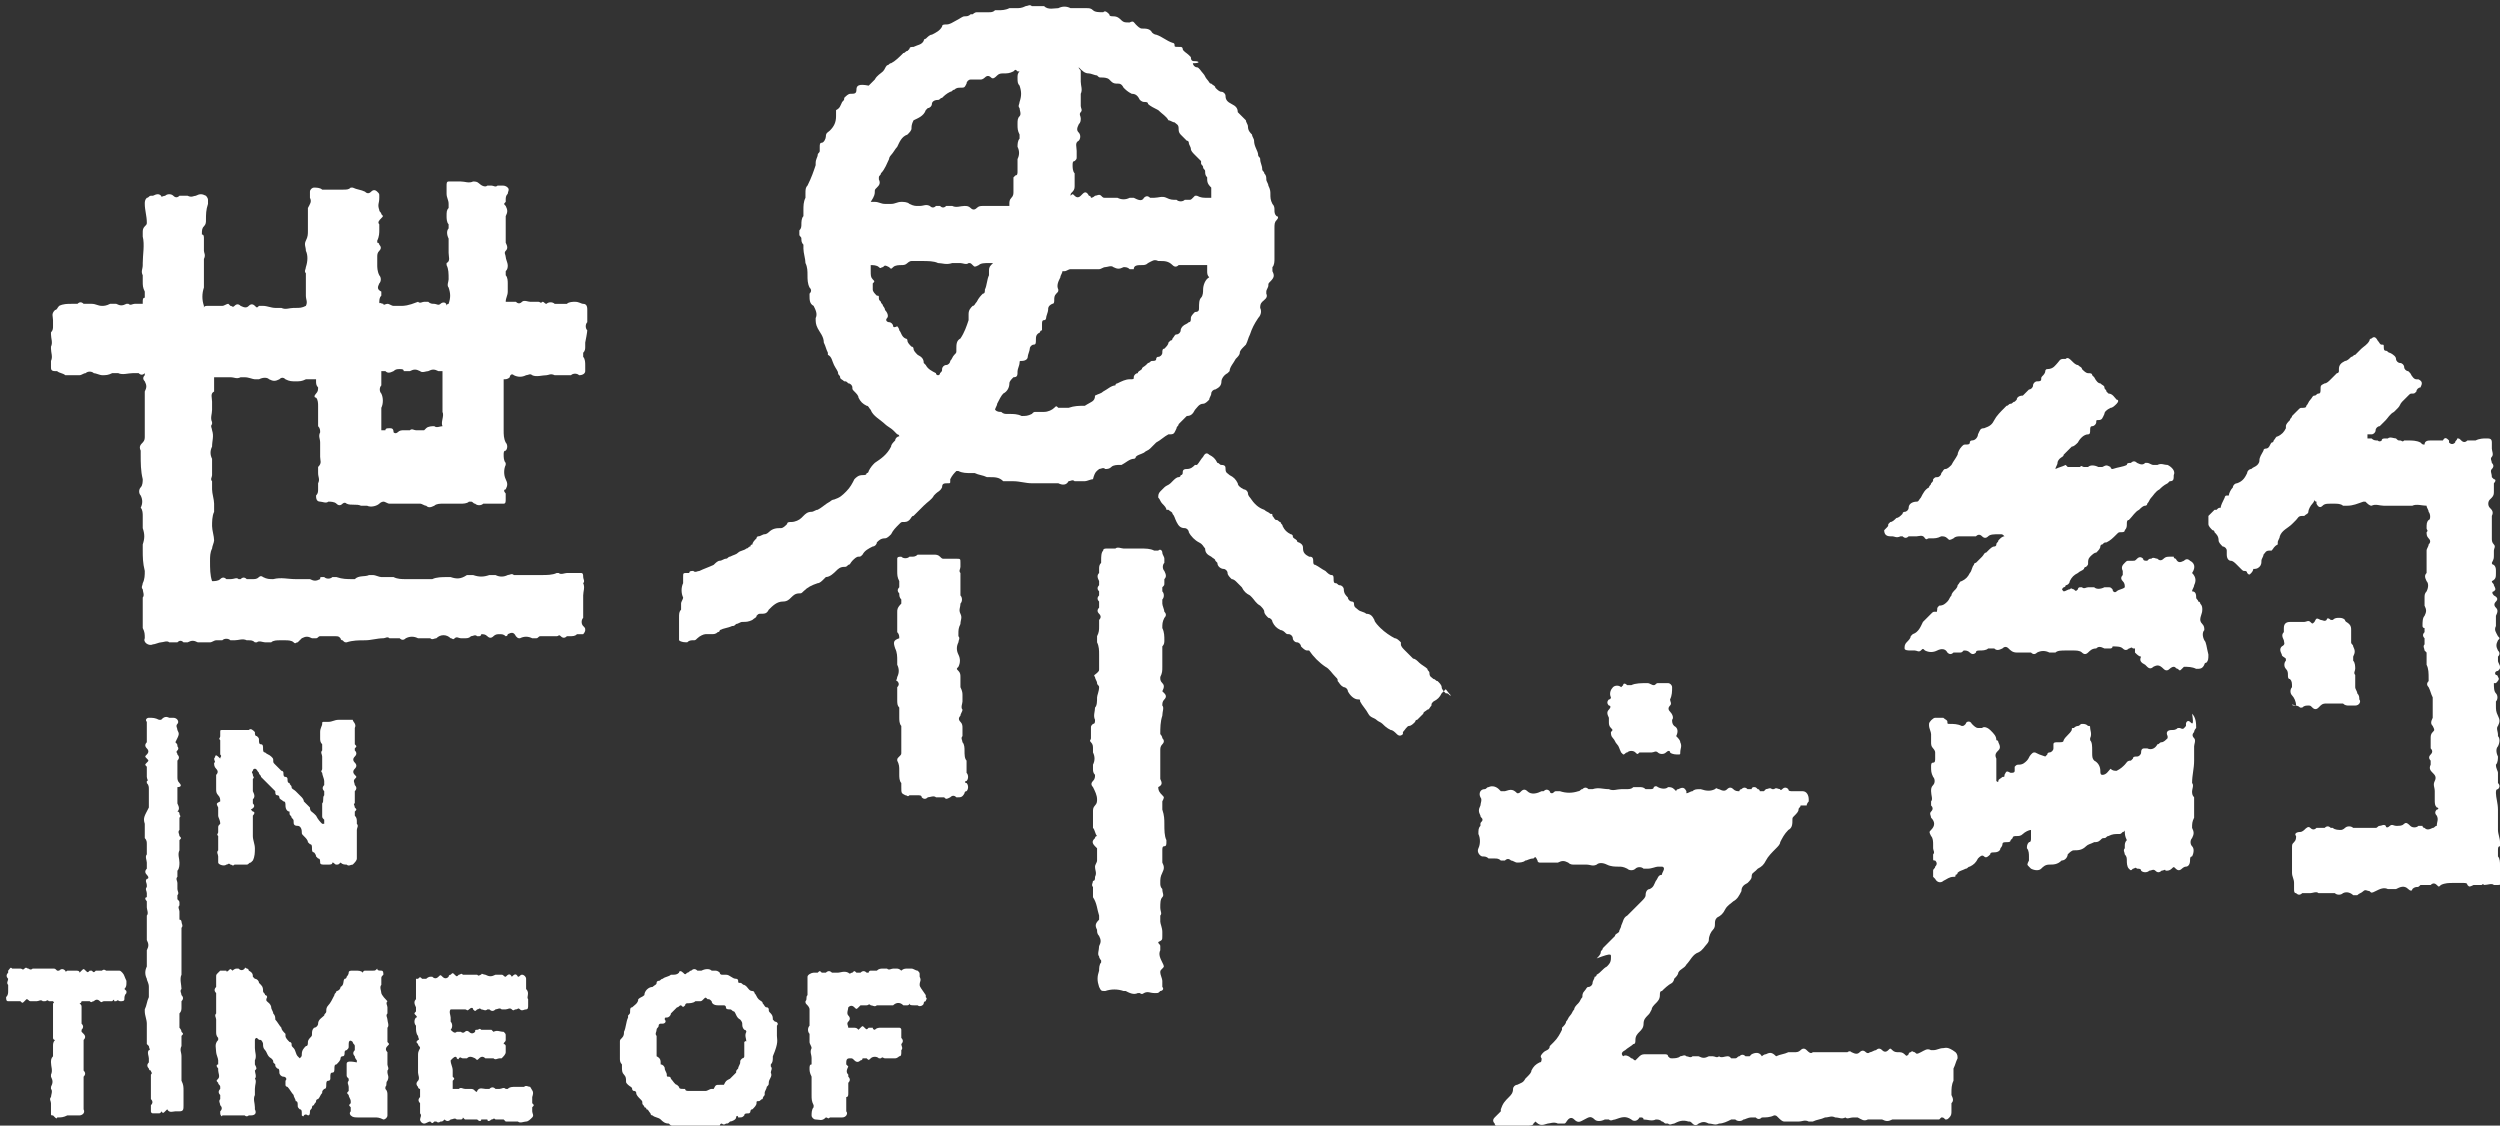
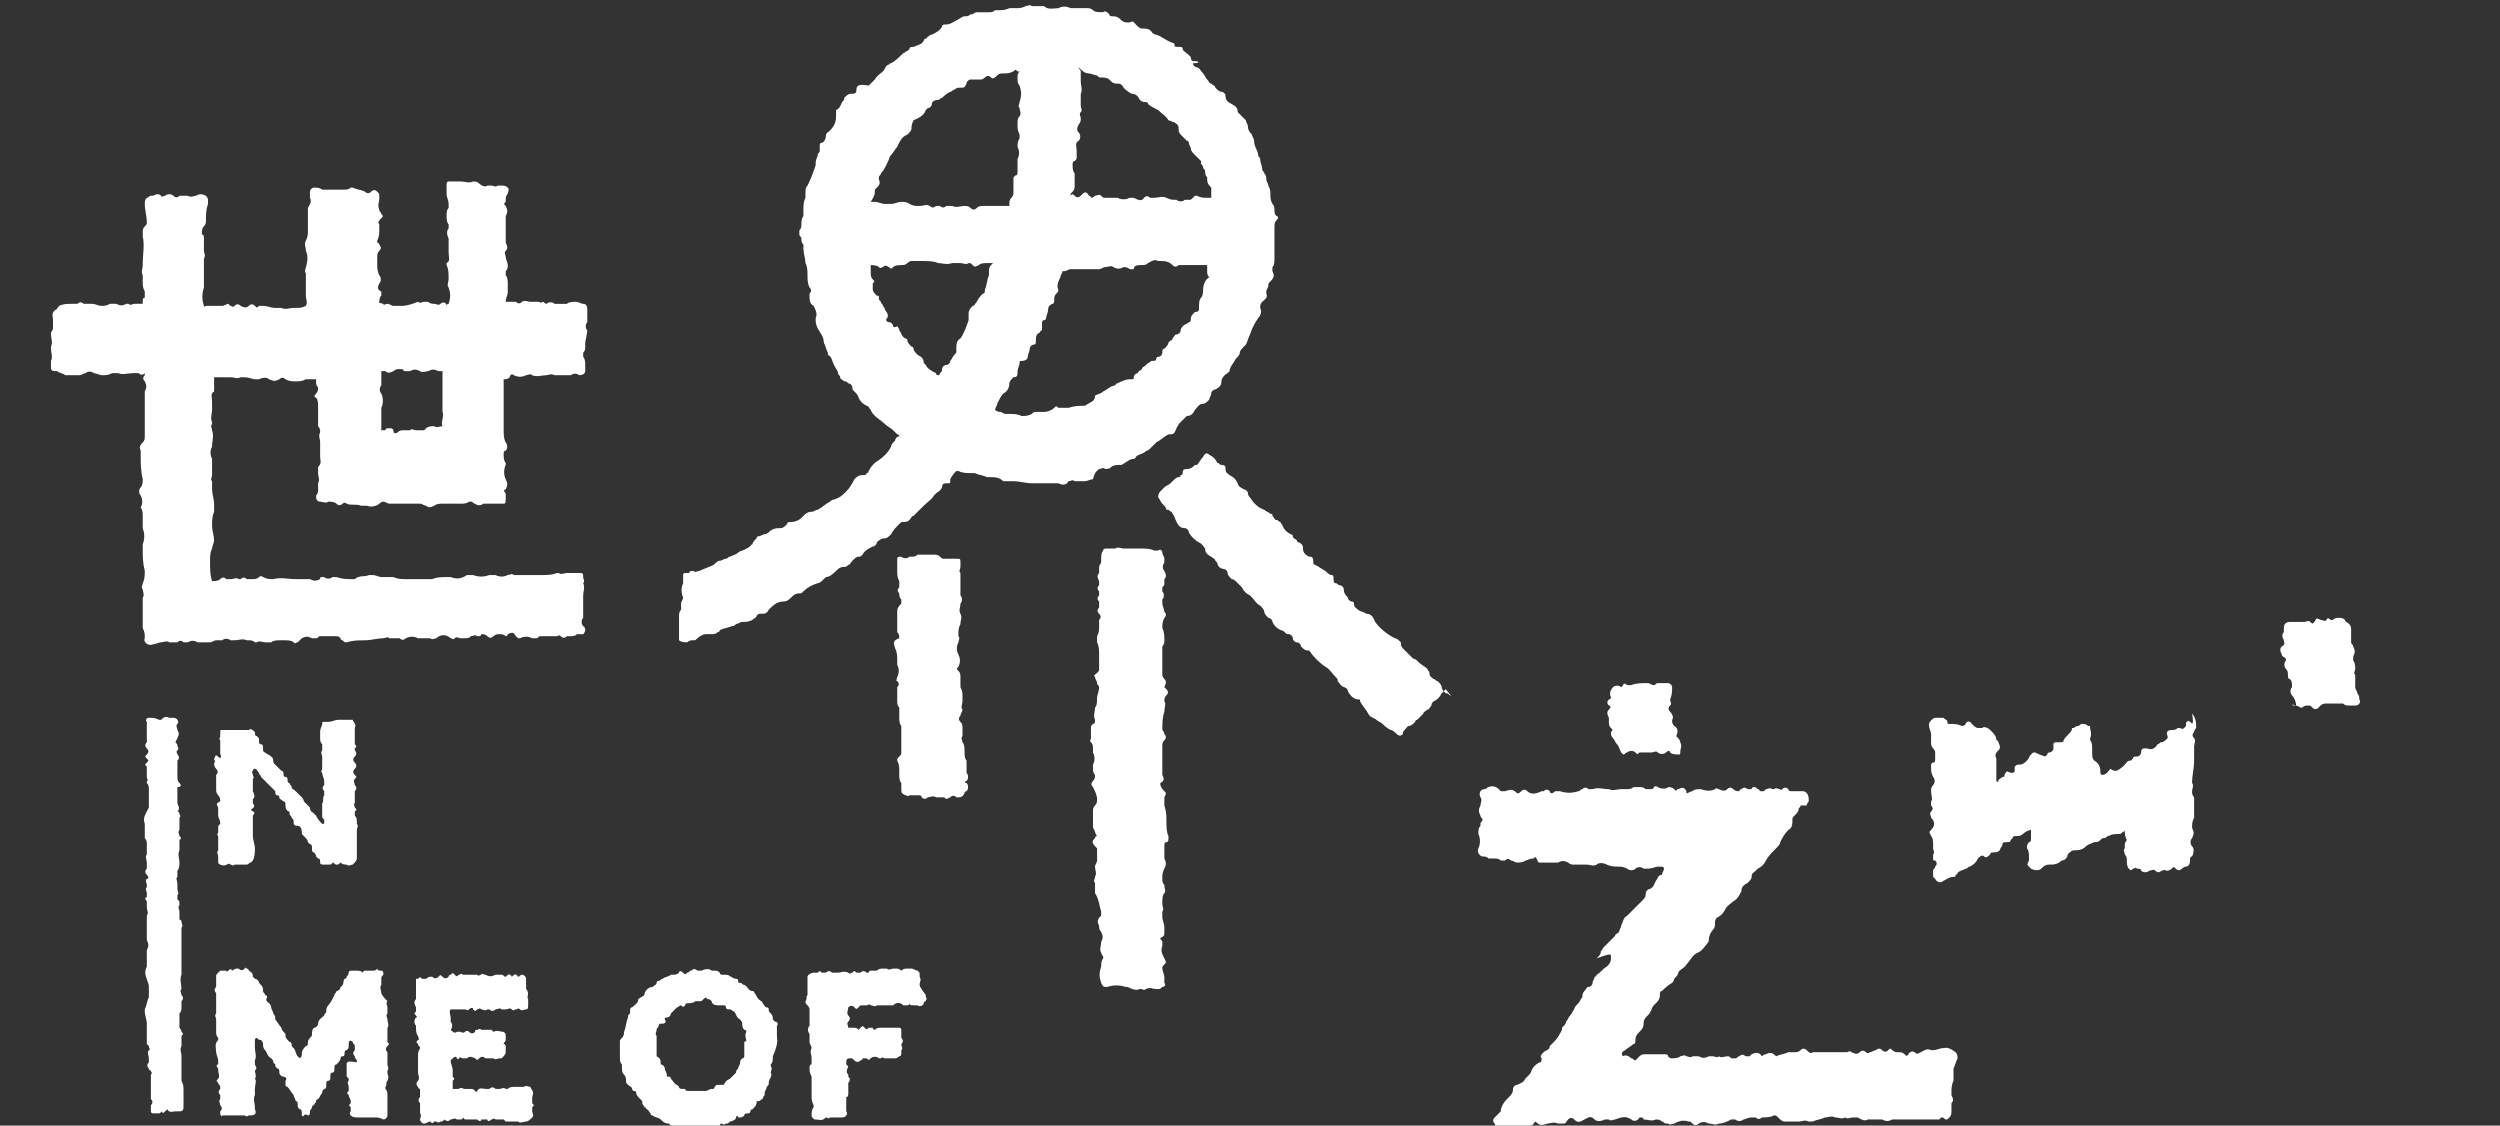
<svg xmlns="http://www.w3.org/2000/svg" version="1.1" id="Layer_1" x="0px" y="0px" viewBox="0 0 122.6 55.2" style="enable-background:new 0 0 122.6 55.2;" xml:space="preserve">
  <rect x="0" y="0" width="122.6" height="55.2" fill="#333333" stroke="none" />
  <style type="text/css">
	.st0{fill:#FFFFFF;}
</style>
  <g>
    <g>
-       <path class="st0" d="M122.6,42.4c0-0.1,0-0.3-0.1-0.4c0-0.1,0-0.2,0-0.3c0-0.1,0-0.2,0.1-0.2c0-0.1,0-0.2,0-0.2    c0-0.2-0.1-0.4-0.1-0.6c0-0.2,0-0.4,0-0.6c0-0.1,0-0.2,0-0.3c0,0,0-0.1,0-0.1c0-0.3-0.1-0.6-0.1-0.8c0-0.1,0-0.2,0.1-0.2    c0.1-0.1,0.1-0.2,0-0.3c0-0.1,0-0.2,0-0.3c0,0,0-0.1,0-0.2c0-0.1-0.1-0.2-0.1-0.4c0,0,0,0,0,0c0.1-0.1,0.1-0.3,0.1-0.4    c-0.1-0.2-0.1-0.4,0-0.5c0.1-0.2,0.1-0.4,0-0.5c0,0,0-0.1,0-0.1c0-0.1-0.1-0.3,0-0.4c0.1-0.2,0.1-0.3,0-0.5    c-0.1-0.2-0.1-0.3-0.1-0.5c0-0.1,0-0.1,0-0.2c0.1-0.1,0.1-0.3,0-0.4c-0.1-0.1-0.1-0.3-0.1-0.5c0,0,0,0,0.1,0    c0.1-0.1,0.2-0.2,0.1-0.3c0,0,0-0.1-0.1-0.1c-0.1-0.1,0-0.2,0.1-0.2c0.1-0.1,0.1-0.1,0.1-0.2c0-0.1-0.1-0.2-0.1-0.3    c0-0.1,0-0.1,0-0.2c0.1-0.1,0.1-0.2,0-0.3c-0.1-0.2-0.1-0.3,0-0.5c0.1-0.1,0.1-0.1,0-0.2c-0.1-0.2-0.2-0.3-0.1-0.5    c0,0,0-0.1,0-0.1c0-0.1,0-0.3,0-0.4c0.1-0.2,0.1-0.3,0-0.4c-0.1-0.1-0.1-0.2,0-0.3c0.1-0.1,0.1-0.2-0.1-0.3    c-0.1-0.1-0.1-0.2,0-0.2c0.1-0.1,0.1-0.1,0-0.3c0-0.1-0.1-0.1-0.1-0.2c0.2-0.1,0.2-0.2,0.2-0.4c0,0,0-0.1,0-0.1    c0-0.1,0-0.2-0.1-0.3c0,0-0.1,0-0.1-0.1c0.1-0.2,0.1-0.2,0.1-0.4c0-0.1,0-0.1,0-0.2c0-0.1,0.1-0.2,0-0.3c-0.1-0.1-0.1-0.2-0.1-0.3    c0-0.3,0-0.6,0-0.9c0-0.1,0-0.2,0-0.2c0.1-0.2,0-0.3-0.1-0.4c-0.1-0.1-0.1-0.3,0-0.4c0,0,0.1-0.1,0.1-0.1c0.1-0.1,0.1-0.2,0.1-0.3    c0,0,0-0.1,0-0.1c0-0.1,0-0.2,0-0.3c0.1-0.1,0.1-0.2,0-0.2c0,0-0.1-0.1-0.1-0.1c0-0.2-0.1-0.3,0-0.4c0.1-0.1,0.1-0.2,0-0.3    c0-0.1-0.1-0.2,0-0.3c0.1-0.1,0-0.3,0-0.4c0-0.1,0-0.2,0-0.3c0-0.2-0.1-0.2-0.3-0.2c-0.1,0-0.3,0-0.5,0.1c0,0-0.1,0-0.1,0    c-0.1,0-0.2,0-0.3,0c-0.1,0.1-0.2,0.1-0.3,0c-0.1-0.1-0.1-0.1-0.2-0.1c0,0.1-0.1,0.1-0.1,0.2c-0.1,0.1-0.2,0.1-0.3,0    c0,0,0,0,0-0.1c-0.1-0.1-0.2-0.2-0.3,0c0,0-0.1,0-0.2,0c-0.1,0-0.3,0-0.4,0c-0.1,0-0.3,0-0.3,0.2c-0.1,0-0.1,0-0.2-0.1    c-0.2-0.1-0.4-0.1-0.6-0.1c-0.1,0-0.1,0-0.2,0c-0.1,0.1-0.1,0-0.2,0c-0.1,0-0.1,0-0.2-0.1c-0.1,0-0.3-0.1-0.4,0c0,0-0.1,0-0.1,0    c-0.1,0-0.2,0-0.2,0.1c0,0-0.1,0.1-0.2,0c-0.1,0-0.2,0-0.3-0.1c0,0-0.1,0-0.1,0c0,0,0,0-0.1,0c0,0,0-0.1,0-0.2c0.1,0,0.1,0,0.2,0    c0.1,0,0.2-0.1,0.2-0.2c0-0.1,0.1-0.2,0.2-0.2c0.1-0.1,0.2-0.2,0.3-0.3c0.1-0.1,0.2-0.3,0.4-0.4c0.1-0.1,0.1-0.1,0.2-0.2    c0.1-0.1,0.1-0.2,0.2-0.3c0.1-0.1,0.2-0.2,0.3-0.3c0.1-0.1,0.1-0.1,0.2-0.1c0.1,0,0.1,0,0.2-0.1c0-0.1,0.1-0.2,0.2-0.2    c0.1-0.2,0.1-0.3-0.1-0.4c0,0-0.1,0-0.1,0c-0.1,0-0.2-0.1-0.3-0.3c0,0-0.1-0.1-0.1-0.1c-0.1,0-0.2-0.1-0.2-0.2    c0-0.1-0.1-0.2-0.2-0.2c-0.1,0-0.2-0.1-0.2-0.2c0-0.1-0.1-0.2-0.3-0.3c-0.1,0-0.1-0.1-0.2-0.1c-0.1,0-0.1-0.1-0.1-0.2    c0-0.1,0-0.1-0.1-0.1c-0.1,0-0.1-0.1-0.2-0.2c-0.1-0.2-0.2-0.2-0.3-0.1c0,0-0.1,0-0.1,0.1c-0.1,0.2-0.3,0.3-0.4,0.4    c0,0-0.1,0.1-0.1,0.1c-0.1,0.1-0.1,0.1-0.2,0.2c-0.1,0-0.1,0.1-0.2,0.1c-0.1,0.1-0.2,0.2-0.3,0.2c-0.2,0.1-0.3,0.2-0.3,0.4    c0,0,0,0.1,0,0.1c0,0,0,0.1-0.1,0.1c-0.1,0.1-0.2,0.2-0.3,0.3c-0.1,0.1-0.2,0.2-0.3,0.2c-0.2,0.1-0.2,0.1-0.2,0.3    c0,0.1,0,0.2-0.1,0.2c-0.1,0-0.1,0.1-0.2,0.1c-0.1,0-0.1,0.1-0.2,0.2c-0.1,0.1-0.1,0.2-0.2,0.3c0,0.1-0.1,0.1-0.2,0.1    c-0.1,0-0.1,0-0.2,0.1c-0.1,0.1-0.2,0.2-0.3,0.3c0,0.1-0.1,0.1-0.1,0.2c-0.1,0.1-0.2,0.2-0.2,0.3c0,0,0,0.1,0,0.1    c-0.1,0.2-0.2,0.3-0.4,0.4c-0.1,0-0.1,0.1-0.2,0.2c0,0,0,0.1-0.1,0.1c-0.1,0.1-0.1,0.3-0.3,0.3c0,0-0.1,0-0.1,0.1    c-0.1,0.2-0.2,0.3-0.2,0.5c0,0.1-0.1,0.2-0.1,0.2c-0.1,0.1-0.2,0.1-0.3,0.2c0,0,0,0,0,0c-0.1,0-0.2,0.1-0.2,0.2    c-0.1,0.2-0.2,0.4-0.5,0.5c-0.1,0-0.2,0.1-0.2,0.2c-0.1,0.1-0.2,0.3-0.2,0.4c0,0,0,0,0,0c-0.1,0-0.1,0-0.1,0    c-0.1,0-0.1,0.1-0.1,0.1c-0.1,0.2-0.2,0.4-0.2,0.5c-0.1,0-0.1,0-0.2,0.1c0,0-0.1,0-0.1,0c-0.1,0.1-0.2,0.2-0.3,0.3    c0,0,0,0.1,0,0.2c0,0.1,0,0.1,0,0.2c0,0.1,0.1,0.2,0.2,0.3c0.1,0,0.1,0.1,0.1,0.1c0.1,0.1,0.2,0.2,0.2,0.4c0,0.1,0.1,0.2,0.2,0.3    c0.1,0,0.2,0.1,0.2,0.2c0,0.1,0,0.1,0,0.2c0,0.2,0.1,0.3,0.2,0.3c0.1,0,0.2,0.1,0.3,0.2c0.1,0.1,0.1,0.1,0.2,0.2    c0.1,0.1,0.1,0.1,0.2,0.1c0,0,0.1,0,0.1,0.1c0.1,0.1,0.1,0.1,0.2,0c0,0,0.1-0.1,0.1-0.2c0.1,0,0.2,0,0.3-0.1    c0.1-0.1,0.1-0.2,0.1-0.3c0-0.1,0.1-0.2,0.1-0.3c0.1-0.1,0.1-0.2,0.3-0.2c0,0,0.1,0,0.1,0c0.1-0.1,0.1-0.2,0.3-0.3    c0,0,0-0.1,0-0.1c0-0.1,0.1-0.2,0.1-0.3c0.1-0.3,0.4-0.4,0.6-0.6c0.1-0.1,0.1-0.1,0.2-0.2c0.1-0.1,0.1-0.2,0.3-0.2    c0,0,0.1,0,0.1,0c0.1-0.1,0.2-0.1,0.2-0.2c0-0.1,0.1-0.3,0.2-0.4c0,0,0.1-0.1,0.1-0.2c0,0,0,0,0,0c0,0,0,0.1,0.1,0.1    c0,0,0,0.1,0,0.1c0.1,0.2,0.2,0.2,0.3,0.1c0.1-0.1,0.2-0.1,0.4-0.1c0.1,0,0.2,0,0.2,0c0.1,0,0.3,0,0.4,0.1c0.1,0,0.1,0,0.2,0    c0.3,0,0.5-0.1,0.8-0.2c0,0,0.1,0,0.1,0c0.1,0.1,0.2,0.2,0.3,0.2c0.2-0.1,0.4,0,0.6,0c0.1,0,0.2,0,0.4,0c0.1,0,0.2,0,0.4,0    c0.1,0,0.3,0,0.4,0c0.1,0,0.2,0,0.2,0c0.2-0.1,0.5,0,0.7,0c0,0.1,0.1,0.2,0.1,0.3c0.1,0.1,0.1,0.4,0,0.4c-0.1,0.1-0.1,0.2-0.1,0.4    c0,0.1,0.1,0.1,0,0.2c0,0.1,0,0.2,0.1,0.3c0.1,0.1,0.1,0.2,0,0.3c0,0.1-0.1,0.2-0.1,0.3c0,0.1,0,0.2,0,0.4c0,0,0,0.1,0,0.1    c0,0.1,0,0.3,0,0.4c0,0.1,0,0.2,0,0.2c-0.1,0.1-0.1,0.2,0,0.4c0.1,0.1,0.1,0.3,0,0.5c-0.1,0.1-0.1,0.2-0.1,0.3c0,0.1,0,0.2,0,0.2    c0,0.1,0,0.1,0,0.2c0.1,0.2,0.1,0.3,0,0.5c-0.1,0.1-0.1,0.3-0.1,0.5c0,0,0,0.1,0.1,0.1c0,0.1,0,0.2,0,0.2c-0.1,0.1-0.1,0.2,0,0.3    c0,0.1,0,0.2,0,0.3c-0.1,0.1,0,0.2,0,0.3c0,0,0.1,0.1,0.1,0.1c0,0.1,0,0.3,0,0.4c0,0.1,0,0.2,0,0.2c0.1,0.2,0.1,0.4,0.1,0.7    c0,0,0,0.1,0,0.1c-0.1,0.1-0.1,0.2,0,0.3c0.1,0.2,0.1,0.3,0.2,0.5c0,0.1,0,0.1,0,0.2c0,0.1,0,0.1,0,0.2c0,0.1,0,0.3,0,0.4    c0,0.1,0,0.2,0,0.2c-0.1,0.2-0.1,0.3,0,0.4c0.1,0.2,0.1,0.2,0,0.3c-0.1,0.1-0.1,0.2-0.1,0.3c0,0.1,0,0.1,0,0.2c0,0.1,0,0.2,0,0.3    c0.1,0.1,0.1,0.2,0,0.3c-0.1,0.1-0.1,0.2,0,0.3c0,0.1,0,0.1,0,0.2c-0.1,0.2,0,0.3,0.1,0.4c0.1,0.1,0.2,0.2,0.1,0.4    c-0.1,0.2,0,0.3,0,0.5c0,0.1,0,0.3,0,0.4c0,0.2,0,0.3,0.1,0.4c0.1,0,0.1,0.1,0,0.1c-0.1,0.1-0.1,0.2,0,0.3c0.1,0.2,0,0.3,0,0.5    c0,0,0,0,0,0c-0.1,0-0.1,0.1-0.2,0.1c-0.2,0.1-0.3,0.1-0.4,0c0,0-0.1,0-0.1-0.1c-0.1,0-0.1,0-0.2,0c-0.1,0.1-0.3,0.1-0.4,0    c-0.1-0.1-0.2-0.2-0.3-0.1c-0.1,0.1-0.2,0.1-0.4,0.1c-0.1,0-0.2-0.1-0.3,0c-0.1,0.1-0.2,0.1-0.2,0c-0.1-0.1-0.2,0-0.3,0    c-0.1,0-0.1,0.1-0.2,0.1c-0.2,0-0.4,0-0.6,0c-0.1,0-0.3,0-0.4,0c0,0-0.1,0-0.1,0c-0.1-0.1-0.3-0.1-0.4,0c0,0-0.1,0.1-0.2,0.1    c-0.1,0-0.3,0-0.4-0.1c0,0,0,0-0.1,0c-0.1-0.1-0.2-0.1-0.3,0c-0.1,0-0.1,0-0.2,0c0,0-0.1,0-0.2,0c-0.1,0.1-0.2,0.1-0.3,0    c-0.1-0.1-0.2,0-0.3,0.1c0,0-0.1,0.1-0.2,0.1c-0.2,0-0.3,0.1-0.2,0.2c0,0.1,0,0.2-0.1,0.3c-0.1,0.1-0.1,0.1-0.1,0.3    c0,0.2,0,0.3,0,0.5c0,0.1,0,0.2,0,0.2c0,0.1,0,0.2,0,0.3c0,0.1,0,0.1,0,0.2c0,0.2,0.1,0.3,0.1,0.5c0,0,0,0.1,0,0.1    c0,0.1,0,0.2,0,0.2c0,0.1,0,0.2,0.1,0.2c0.1,0.1,0.2,0.1,0.3,0c0.1,0,0.2,0,0.2,0c0,0,0.1,0,0.2,0c0.1,0,0.3-0.1,0.4,0    c0.1,0,0.2,0,0.3,0c0.2,0,0.3,0,0.5,0c0,0,0,0,0,0c0.1,0.1,0.3,0.1,0.4,0c0.2-0.1,0.4,0,0.5,0.1c0.1,0,0.1,0,0.2,0    c0.1-0.1,0.2-0.1,0.3-0.2c0.1-0.1,0.2,0,0.3,0c0.1,0.1,0.1,0.1,0.3,0c0.2-0.1,0.4-0.2,0.6-0.1c0,0,0,0,0.1,0c0.1,0,0.2,0,0.3,0    c0.2-0.1,0.4-0.2,0.6,0c0.1,0.1,0.2,0.1,0.2,0c0.1-0.1,0.2-0.1,0.2-0.1c0.1,0,0.1,0,0.2-0.1c0.1,0,0.2,0,0.3,0c0.1,0,0.2,0,0.2,0    c0.1-0.1,0.2-0.1,0.3,0c0.1,0.1,0.1,0.1,0.2,0c0.2-0.1,0.4-0.1,0.6-0.1c0.2,0,0.3,0,0.5,0c0.1,0,0.2,0,0.2,0.1    c0.1,0.1,0.1,0.1,0.3,0c0.1,0,0.1,0,0.2,0c0.1,0,0.1,0,0.2,0c0,0,0.1-0.1,0.1,0c0.2,0,0.4-0.1,0.5,0c0.1,0,0.1,0,0.2,0    c0.2,0,0.2-0.1,0.2-0.3c0-0.1,0-0.2,0-0.2C122.6,42.6,122.6,42.5,122.6,42.4z" />
      <path class="st0" d="M107.4,35.4c-0.1-0.1-0.2,0-0.2,0.1c0,0,0,0,0,0.1c-0.1,0.1-0.1,0.2-0.3,0.1c0,0-0.1,0-0.1,0    c-0.1,0.1-0.2,0.1-0.3,0.1c-0.2,0-0.3,0.1-0.2,0.3c0,0,0,0.1,0,0.1c-0.1,0.1-0.2,0.2-0.3,0.2c-0.1,0-0.1,0.1-0.2,0.1    c-0.1,0.2-0.3,0.3-0.5,0.2c0,0,0,0-0.1,0c-0.1,0-0.2,0-0.2,0.2c0,0.1-0.1,0.2-0.2,0.2c-0.1,0-0.2,0-0.2,0.1c0,0-0.1,0.1-0.1,0.1    c-0.2,0-0.2,0.1-0.3,0.2c-0.1,0.1-0.2,0.2-0.4,0.3c-0.1,0-0.2,0-0.3-0.1c-0.1,0.1-0.2,0.3-0.4,0.3c-0.1,0-0.1-0.1-0.1-0.2    c0-0.2-0.1-0.4-0.3-0.5c-0.1-0.1-0.1-0.2-0.1-0.4c0,0,0-0.1,0-0.1c0-0.2,0-0.4-0.1-0.5c0,0,0-0.1,0-0.1c0.1-0.2,0-0.4,0-0.5    c0-0.1,0-0.1-0.1-0.1c-0.1-0.1-0.2-0.1-0.3-0.1c-0.1,0-0.1,0.1-0.2,0.1c0,0-0.1,0-0.2,0.1c-0.1,0-0.1,0-0.1,0.1    c-0.1,0.2-0.3,0.3-0.4,0.5c0,0.1-0.1,0.1-0.2,0.1c0,0-0.1,0-0.1,0c-0.1,0-0.2,0-0.2,0.1c0,0.1,0,0.1,0,0.2c0,0.1-0.1,0.2-0.2,0.2    c0,0-0.1,0-0.1,0.1c0,0-0.1,0.1-0.1,0.1C100,37,100,37,99.8,36.9c-0.1,0-0.1,0-0.2,0.1c-0.1,0.1-0.1,0.2-0.2,0.3    c-0.1,0.1-0.2,0.2-0.4,0.2c-0.1,0-0.1,0-0.2,0.1c0,0.1,0,0.1,0,0.2c0,0.1-0.1,0.1-0.2,0.1c-0.2-0.1-0.2-0.1-0.3,0.1    c0,0.1,0,0.1-0.1,0.1c-0.1,0.1-0.2,0.1-0.2,0.2c0,0.1-0.1,0-0.1,0c0-0.1,0-0.2,0-0.3c0,0,0-0.1,0-0.1c0-0.1,0-0.2,0-0.2    c0-0.1,0-0.2,0-0.3c0-0.1,0-0.2,0-0.2c-0.1-0.2,0-0.3,0.1-0.4c0.1-0.1,0.1-0.2,0-0.4c0,0,0-0.1-0.1-0.1c0-0.2-0.1-0.3-0.3-0.5    c-0.1-0.1-0.3-0.2-0.4-0.1c0,0-0.1,0-0.2,0c-0.1,0-0.2-0.1-0.3-0.2c-0.1-0.2-0.3-0.1-0.3,0c-0.1,0.1-0.1,0.1-0.2,0.1    c-0.2-0.1-0.4-0.1-0.6-0.1c-0.1,0-0.1,0-0.1-0.1c0-0.1-0.1-0.1-0.2-0.2c0,0-0.1,0-0.2,0c-0.1,0-0.1,0-0.2,0    c-0.1,0-0.3,0.2-0.3,0.3c0,0,0,0,0,0.1c0,0.1,0.1,0.3,0.1,0.4c0,0.1,0,0.3,0,0.4c0,0.1,0,0.2,0.1,0.3c0,0,0.1,0.1,0.1,0.2    c0,0.1,0,0.2,0,0.3c0,0.1,0,0.2-0.1,0.2c-0.1,0-0.1,0.1-0.1,0.2c0,0.2,0,0.3,0.1,0.5c0.1,0.1,0.1,0.3,0,0.4    c-0.1,0.1-0.1,0.2-0.1,0.3c0,0.2,0.1,0.4,0,0.5c0,0.1,0,0.2,0,0.2c0.1,0.1,0.1,0.2,0,0.3c-0.1,0.1,0,0.2,0,0.3    c0.2,0.2,0.2,0.4,0,0.6c-0.1,0.1-0.1,0.1,0,0.3c0.1,0.1,0.1,0.3,0.1,0.4c0,0,0,0.1,0,0.2c0,0.1,0.1,0.2,0,0.3c0,0.1,0,0.1,0,0.2    c0,0.1,0,0.1,0.1,0.1c0.1,0.1,0.1,0.2,0,0.3c0,0.1-0.1,0.1-0.1,0.2c0,0.1,0,0.2,0,0.3c0,0,0.1,0.1,0.1,0.1    c0.1,0.2,0.3,0.2,0.4,0.1c0.2-0.1,0.3-0.2,0.5-0.2c0.1,0,0.1,0,0.1-0.1c0,0,0.1,0,0.1-0.1c0.1-0.1,0.2-0.1,0.4-0.2    c0.1,0,0.1-0.1,0.2-0.1c0.2-0.1,0.3-0.2,0.4-0.4c0.1-0.1,0.2-0.2,0.3-0.1c0.1,0.1,0.2,0,0.3-0.1c0-0.1,0.1-0.1,0.2-0.1    c0.2,0,0.3-0.1,0.3-0.2c0,0,0.1-0.1,0.1-0.2c0-0.1,0.1-0.1,0.2-0.1c0.1,0,0.2,0,0.2-0.1c0,0,0.1-0.1,0.1-0.1    c0-0.1,0.1-0.1,0.2-0.1c0.1,0,0.2,0,0.3-0.1c0.1-0.1,0.3-0.2,0.4-0.2c0,0.2,0,0.3,0,0.4c0,0.1,0,0.2-0.1,0.2    c-0.1,0.1-0.1,0.2-0.1,0.3c0.1,0.1,0.1,0.3,0.1,0.4c0,0.1,0,0.1,0,0.2c-0.1,0.2-0.1,0.2,0,0.3c0,0,0,0,0.1,0.1    c0.2,0.1,0.4,0.1,0.5,0c0.1-0.1,0.2-0.2,0.4-0.2c0.2,0,0.4,0,0.6-0.2c0,0,0,0,0,0c0.2,0,0.3-0.2,0.3-0.3c0,0,0,0,0,0    c0.1-0.1,0.2-0.2,0.3-0.2c0.2,0,0.4,0,0.6-0.2c0.1-0.1,0.2-0.1,0.4-0.2c0.1,0,0.2,0,0.3-0.1c0.1-0.1,0.1-0.1,0.2-0.1    c0.1,0,0.1-0.1,0.2-0.1c0.2-0.1,0.3-0.1,0.5-0.1c0.1,0,0.1,0,0.2-0.1c0,0,0.1,0,0.1-0.1c0,0.2,0,0.3,0.1,0.5c0,0,0,0,0,0    c-0.1,0.1-0.1,0.2-0.1,0.3c0,0,0,0.1,0,0.1c-0.1,0.1,0,0.2,0,0.3c0.1,0.1,0.1,0.2,0.1,0.3c0,0.1,0,0.3,0.1,0.4    c0.1,0.1,0.1,0.1,0.2,0c0.1,0,0.1-0.1,0.2,0c0.1,0,0.2,0,0.2,0.1c0.1,0.1,0.3,0.1,0.4,0c0.1,0,0.2-0.1,0.3,0    c0.1,0.1,0.2,0.1,0.3,0c0.1,0,0.2-0.1,0.2,0c0.1,0,0.2,0,0.3-0.1c0.1-0.1,0.1-0.1,0.2,0c0.1,0.1,0.2,0.1,0.3,0    c0,0,0.1-0.1,0.2-0.1c0.1,0,0.2-0.1,0.2-0.3c0-0.1,0-0.2,0.1-0.2c0.1-0.2,0.1-0.4,0-0.5c-0.1-0.1-0.1-0.3,0-0.4    c0.1-0.2,0.1-0.3,0-0.5c0-0.2,0-0.3,0.1-0.5c0,0,0-0.1,0-0.1c0-0.2,0-0.3,0-0.5c0-0.1,0-0.3,0-0.4c-0.1-0.1-0.1-0.2-0.1-0.3    c0-0.1,0.1-0.3,0-0.4c0-0.4,0.1-0.7,0.1-1.1c0-0.1,0-0.1,0-0.2c0-0.2,0-0.3,0-0.5c0-0.1,0.1-0.3,0-0.4c-0.1-0.1-0.1-0.2,0-0.3    c0-0.1,0.1-0.2,0.1-0.2c0-0.2,0-0.5-0.2-0.7C107.6,35.6,107.5,35.5,107.4,35.4z" />
-       <path class="st0" d="M108.1,31.4C108.1,31.3,108.1,31.3,108.1,31.4c-0.1-0.2-0.1-0.4,0-0.5c0-0.1,0-0.2-0.1-0.3    c-0.1-0.1-0.1-0.2-0.1-0.2c0-0.2,0.1-0.3,0.1-0.5c0-0.1,0-0.2-0.1-0.3c0-0.1-0.1-0.1-0.1-0.1c0-0.1-0.1-0.1-0.1-0.2    c0-0.1,0-0.3-0.2-0.3c0-0.1,0.1-0.2,0.1-0.3c0.1-0.2,0.1-0.4-0.1-0.6c0,0,0,0,0,0c0.2-0.3,0.1-0.5-0.1-0.6c-0.1-0.1-0.2-0.1-0.3,0    c-0.2,0.1-0.3,0.1-0.4-0.1c0,0-0.1,0-0.1-0.1c-0.1,0-0.2,0-0.2,0c-0.1,0-0.2,0-0.3,0.1c-0.1,0.1-0.2,0.1-0.3,0    c-0.1,0-0.2-0.1-0.3,0c-0.1,0-0.1,0-0.2,0.1c-0.1,0-0.2,0-0.2-0.1c-0.1-0.1-0.2-0.1-0.3,0c-0.1,0.1-0.1,0.1-0.2,0.1    c0,0-0.1,0-0.2,0c-0.1,0-0.1,0-0.2,0.1c-0.1,0.1-0.2,0.2-0.1,0.4c0,0.1,0,0.1,0,0.2c-0.1,0.1-0.1,0.2,0,0.3    c0.1,0.1,0.1,0.2,0.1,0.3c-0.1,0.1-0.3,0.1-0.4,0.2c-0.1,0.1-0.2,0-0.2-0.1c-0.1-0.1-0.1-0.1-0.2-0.1c-0.1,0-0.1,0-0.2,0    c-0.2,0.1-0.4,0.1-0.5,0c-0.1,0-0.2,0-0.2,0c0,0-0.1,0-0.1,0c-0.1,0-0.2,0.1-0.3,0c0,0-0.1,0-0.1,0c-0.1,0-0.1,0.1-0.1,0.1    c-0.1,0.1-0.1,0.1-0.2,0c-0.1,0-0.1-0.1-0.2,0c-0.1,0-0.2,0.1-0.3,0.1c-0.1-0.1-0.1-0.1,0-0.2c0,0,0.1,0,0.1-0.1    c0.1,0,0.2-0.1,0.2-0.2c0.1-0.2,0.2-0.3,0.4-0.4c0.1-0.1,0.2-0.1,0.3-0.2c0-0.1,0.1-0.1,0.1-0.1c0.1-0.1,0.1-0.1,0.1-0.2    c0-0.1,0-0.2,0.1-0.3c0.1-0.1,0.2-0.2,0.3-0.2c0.1-0.1,0.2-0.2,0.2-0.3c0,0,0-0.1,0.1-0.1c0.1-0.1,0.1-0.1,0.2-0.1    c0.2-0.1,0.3-0.2,0.5-0.4c0.1-0.1,0.1-0.1,0.2-0.1c0.1,0,0.2,0,0.2-0.1c0.1-0.1,0.1-0.2,0.1-0.3c0-0.1,0-0.2,0.1-0.2    c0.2-0.2,0.3-0.4,0.5-0.5c0.1-0.1,0.2-0.2,0.3-0.2c0,0,0.1,0,0.1-0.1c0.1-0.1,0.1-0.2,0.2-0.3c0.1-0.1,0.2-0.3,0.4-0.4    c0.1-0.1,0.2-0.2,0.4-0.3c0,0,0.1-0.1,0.1-0.1c0.2,0,0.2-0.1,0.2-0.3c0.1-0.2-0.1-0.4-0.3-0.5c-0.2,0-0.3-0.1-0.5,0    c0,0-0.1,0-0.2,0c-0.1,0-0.2-0.1-0.3-0.1c0,0-0.1,0-0.1,0c-0.1,0.1-0.2,0.1-0.4,0c-0.1-0.1-0.2-0.1-0.3,0c-0.1,0-0.2,0-0.2,0.1    c-0.2,0.1-0.4,0.1-0.7,0.2c-0.1,0-0.1-0.1-0.1-0.1c-0.2-0.1-0.2-0.1-0.4,0c0,0-0.1,0-0.2,0c-0.2-0.1-0.4-0.1-0.5,0    c-0.1,0-0.1,0-0.2,0c-0.1,0-0.1-0.1-0.2,0c0,0-0.1,0-0.1,0c-0.1,0-0.2,0-0.3,0c-0.1,0-0.1,0-0.2,0c0,0-0.1-0.1-0.1-0.1    c-0.2,0.1-0.3,0.1-0.5,0.2c0-0.1,0.1-0.2,0.1-0.3c0-0.1,0.1-0.2,0.1-0.2c0.1-0.1,0.2-0.1,0.2-0.2c0.1-0.1,0.2-0.2,0.3-0.3    c0,0,0.1-0.1,0.1-0.1c0.1,0,0.2-0.1,0.3-0.2c0.1-0.2,0.3-0.4,0.5-0.4c0.1,0,0.1-0.1,0.1-0.2c0-0.1,0-0.2,0.1-0.2    c0.1,0,0.2-0.1,0.2-0.2c0-0.1,0-0.1,0.1-0.1c0.2,0,0.2-0.1,0.3-0.3c0-0.1,0.1-0.2,0.3-0.3c0.1,0,0.2-0.1,0.3-0.2    c0.1-0.1,0.1-0.2,0-0.2c-0.1-0.1-0.2-0.3-0.4-0.3c0,0-0.1-0.1-0.1-0.1c0-0.1-0.1-0.1-0.1-0.2c0-0.1-0.1-0.1-0.2-0.2    c-0.1,0-0.2-0.1-0.3-0.3c0,0-0.1-0.1-0.1-0.1c0-0.1-0.1-0.1-0.2-0.1c-0.1,0-0.2-0.1-0.3-0.2c0-0.1-0.1-0.1-0.2-0.2    c-0.1,0-0.2-0.1-0.3-0.2c-0.1-0.1-0.2-0.2-0.3-0.1c0,0,0,0-0.1,0c-0.2,0-0.2,0.1-0.3,0.2c-0.1,0.1-0.2,0.3-0.5,0.3    c-0.1,0-0.1,0.1-0.1,0.1c0,0.1-0.1,0.2-0.1,0.2c-0.1,0.1-0.1,0.1-0.1,0.2c0,0.1-0.1,0.1-0.2,0.1c-0.1,0-0.2,0.1-0.2,0.2    c0,0.1-0.1,0.2-0.2,0.2c-0.1,0.1-0.2,0.2-0.3,0.3c-0.2,0-0.3,0.1-0.3,0.2c0,0-0.1,0.1-0.1,0.1c-0.1,0-0.1,0.1-0.2,0.1    c-0.1,0-0.1,0.1-0.2,0.1c0,0-0.1,0.1-0.1,0.1c-0.2,0.2-0.4,0.4-0.5,0.6c-0.1,0.2-0.2,0.3-0.5,0.4c-0.2,0-0.2,0.1-0.3,0.3    c0,0.1-0.1,0.3-0.3,0.3c0,0-0.1,0-0.1,0.1c0,0.1-0.1,0.1-0.2,0.1c-0.1,0-0.1,0-0.2,0.1c-0.1,0.1-0.2,0.3-0.2,0.4    c-0.1,0.2-0.2,0.3-0.3,0.5c-0.1,0.1-0.2,0.2-0.3,0.2c-0.1,0-0.1,0.1-0.2,0.2c0,0.1-0.1,0.2-0.2,0.2c-0.1,0-0.1,0-0.2,0.1    c0,0.1,0,0.1-0.1,0.2c0,0.1-0.1,0.1-0.1,0.2c-0.2,0.1-0.3,0.3-0.4,0.5c-0.1,0.1-0.1,0.2-0.2,0.2c-0.2,0-0.4,0.1-0.4,0.3    c0,0.1-0.1,0.2-0.2,0.2c0,0-0.1,0-0.1,0.1c-0.1,0.1-0.2,0.2-0.3,0.2c-0.1,0.1-0.2,0.2-0.3,0.2c0,0-0.1,0.1-0.1,0.1    c0,0.1,0,0.1-0.1,0.2c0,0-0.1,0.1-0.1,0.1c0,0.2,0.1,0.3,0.3,0.3c0,0,0.1,0,0.1,0c0.1,0,0.2,0.1,0.4,0c0,0,0.1,0,0.1,0    c0.1,0.1,0.2,0.1,0.3,0c0,0,0.1,0,0.1,0c0.1,0,0.2,0,0.3,0c0.1,0,0.3-0.1,0.4,0.1c0.1,0.1,0.1,0,0.2,0c0,0,0.1,0,0.1,0    c0.2,0,0.3,0,0.5-0.1c0.1,0,0.2,0,0.3,0.1c0.1,0.1,0.1,0.1,0.3,0c0.1-0.1,0.2-0.1,0.4-0.1c0.1,0,0.2,0,0.3,0c0.1,0,0.1,0,0.2,0    c0.1,0,0.2,0,0.2,0c0.1-0.1,0.2-0.1,0.3,0c0.1,0.1,0.2,0.1,0.3,0c0.1-0.1,0.3-0.1,0.5-0.1c0,0,0.1,0,0.1,0c0.1,0,0.1,0,0.2,0.1    c-0.1,0-0.2,0.1-0.2,0.1c0,0-0.1,0.1-0.1,0.1c0,0.1-0.1,0.1-0.1,0.2c0,0.1-0.1,0.1-0.1,0.1c-0.1,0-0.2,0.1-0.3,0.2    c0,0-0.1,0.1-0.1,0.1c-0.1,0-0.1,0.1-0.2,0.2c-0.1,0.1-0.2,0.2-0.3,0.3c-0.1,0-0.1,0.1-0.1,0.1c-0.1,0.1-0.1,0.3-0.2,0.4    c-0.1,0.2-0.2,0.3-0.4,0.4c-0.1,0-0.1,0.1-0.2,0.2c0,0.1-0.1,0.2-0.1,0.2c-0.1,0.1-0.2,0.2-0.2,0.3c-0.1,0.1-0.1,0.2-0.2,0.3    c-0.1,0.1-0.2,0.2-0.4,0.2c-0.1,0.1-0.1,0.1-0.1,0.2c0,0.1-0.1,0.3-0.1,0.4C95.1,30,95,30,94.9,30c-0.1,0-0.1,0-0.2,0.1    c-0.1,0.1-0.1,0.1-0.2,0.2c-0.1,0.1-0.1,0.1-0.2,0.2c-0.1,0.2-0.2,0.5-0.5,0.6c0,0-0.1,0.1-0.1,0.1c0,0.1-0.1,0.2-0.2,0.3    c-0.1,0.1-0.1,0.2-0.1,0.3c0,0.1,0.2,0.1,0.3,0.1c0.1,0,0.1,0,0.2,0c0.1,0,0.2,0.1,0.3,0c0.1-0.1,0.1-0.1,0.2,0    c0.2,0.1,0.4,0.1,0.6,0c0.2-0.1,0.4-0.1,0.5,0.1c0.1,0.1,0.2,0.1,0.3,0C95.8,32,95.9,32,96,32c0,0,0.1,0,0.1,0    c0.1,0,0.1,0,0.2-0.1c0.1,0,0.2,0,0.3,0.1c0.1,0.1,0.2,0.1,0.3,0c0-0.1,0.1-0.1,0.2-0.1c0.1,0,0.3,0,0.4-0.1c0.1,0,0.2,0,0.3,0    c0.1,0.1,0.2,0.1,0.4,0c0.1-0.1,0.2-0.1,0.3,0c0.1,0.1,0.2,0.2,0.4,0.2c0,0,0,0,0,0c0.1,0,0.2,0,0.4,0c0.1,0,0.2,0,0.3,0    c0.1,0.1,0.2,0.1,0.3,0c0.2-0.1,0.4-0.1,0.6,0c0.1,0,0.2,0,0.3,0c0.1-0.1,0.3-0.1,0.5-0.1c0.1,0,0.3,0,0.4,0c0.1,0,0.3,0,0.4,0.1    c0.1,0.1,0.2,0.1,0.3,0c0.1-0.1,0.2-0.2,0.4-0.2c0,0,0,0,0,0c0.1-0.1,0.2-0.1,0.4,0c0.1,0,0.2,0,0.3,0c0,0,0.1,0,0.1-0.1    c0.2,0,0.4,0,0.5,0.1c0.1,0.1,0.2,0.1,0.3,0c0.1,0,0.1-0.1,0.2,0c0,0,0.1,0,0.1,0c0,0,0,0,0,0c0,0.1,0,0.2,0,0.2    c0.1,0.1,0.2,0.2,0.3,0.2c-0.1,0.2,0,0.3,0.2,0.4c0,0,0.1,0.1,0.1,0.1c0.1,0.1,0.2,0.1,0.3,0c0.2-0.1,0.3-0.1,0.5,0.1c0,0,0,0,0,0    c0.1,0.1,0.2,0.1,0.3,0c0,0,0.1-0.1,0.2-0.1c0.1,0,0.1,0.1,0.2,0.1c0.1,0.1,0.1,0.1,0.2,0c0,0,0.1-0.1,0.1-0.1    c0.2,0,0.4,0,0.6,0.1c0.2,0,0.3,0,0.4-0.2c0,0,0-0.1,0.1-0.1c0.1-0.1,0.1-0.2,0.1-0.4C108.2,31.7,108.2,31.5,108.1,31.4z" />
      <path class="st0" d="M112.5,34.6c0.1,0,0.2,0,0.3,0.1c0,0,0.1,0,0.1,0c0.1-0.1,0.2-0.1,0.3-0.1c0.1,0,0.1,0,0.2,0.1    c0.1,0.1,0.2,0.1,0.3,0c0,0,0.1-0.1,0.1-0.1c0.1-0.1,0.2-0.1,0.3-0.1c0.1,0,0.2,0,0.2,0c0.2,0,0.3,0,0.5,0c0,0,0,0,0.1,0    c0.1,0.1,0.2,0.1,0.3,0.1c0.1,0,0.2,0,0.3,0c0.2,0,0.3-0.2,0.2-0.3c0-0.1,0-0.2-0.1-0.3c0-0.1-0.1-0.2-0.1-0.3c0,0,0-0.1,0-0.1    c0-0.1,0-0.2,0-0.3c0-0.1,0-0.1,0-0.2c-0.1-0.1,0-0.2,0-0.3c0-0.1,0-0.3-0.1-0.4c0-0.1,0-0.1,0-0.2c0.1-0.2,0.1-0.3,0-0.5    c0-0.1-0.1-0.1-0.1-0.2c0-0.1,0-0.1,0-0.2c0-0.1,0-0.2,0-0.2c0-0.1,0-0.1,0-0.2c0-0.1,0-0.2-0.1-0.3c-0.1-0.1-0.2-0.1-0.2-0.2    c-0.1-0.1-0.2-0.1-0.3-0.1c-0.1,0-0.2,0-0.3,0.1c0,0,0,0-0.1,0c-0.1-0.1-0.2-0.1-0.2,0c-0.1,0.1-0.2,0-0.3,0    c-0.2-0.1-0.2-0.1-0.3,0.1c-0.1,0.1-0.1,0.1-0.2,0c-0.1-0.1-0.2,0-0.3,0c0,0-0.1,0-0.1,0c-0.1,0-0.1,0-0.2,0c0,0-0.1,0-0.1,0    c-0.1,0-0.2,0-0.3,0c-0.2,0-0.3,0.1-0.3,0.3c0,0.1,0,0.2,0,0.2c-0.1,0.1-0.1,0.2,0,0.4c0,0.1,0.1,0.2-0.1,0.3    c-0.1,0.1-0.1,0.2,0,0.4c0,0.1,0.1,0.1,0.2,0.2c0,0,0,0.1,0,0.1c-0.1,0.1-0.1,0.3,0,0.4c0.1,0.1,0.1,0.2,0.1,0.3    c0,0.1,0,0.2,0.1,0.2c0.1,0.1,0.1,0.2,0.1,0.4c-0.1,0.1-0.1,0.3,0,0.4c0.1,0.1,0.2,0.3,0.2,0.5C112.3,34.5,112.4,34.6,112.5,34.6z    " />
      <path class="st0" d="M95.3,51.4c-0.2,0-0.3,0.1-0.5,0.1c0,0-0.1,0-0.1,0c-0.2-0.1-0.3,0-0.5,0.1c-0.2,0.1-0.2,0.1-0.3,0    c-0.1,0-0.1-0.1-0.2,0c0,0-0.1,0-0.1,0.1c-0.1,0.1-0.1,0.1-0.2,0c-0.1-0.1-0.2-0.1-0.3-0.1c-0.1,0-0.2,0-0.3-0.1    c-0.1-0.1-0.1-0.1-0.2,0c-0.1,0.1-0.2,0.1-0.3,0c-0.1-0.1-0.2-0.1-0.3,0c-0.1,0-0.2,0.1-0.3,0.1c-0.1,0.1-0.2,0-0.2,0    c-0.1-0.1-0.2-0.1-0.3,0c-0.1,0.1-0.2,0.1-0.4,0c-0.1-0.1-0.2,0-0.2,0c-0.1,0-0.1,0-0.2,0c-0.1,0-0.2,0-0.3,0c0,0,0,0-0.1,0    c-0.2,0-0.4,0-0.6,0c-0.2,0-0.3,0-0.5,0c-0.1,0.1-0.2,0-0.3-0.1c-0.1-0.1-0.2-0.1-0.3,0c-0.1,0.1-0.2,0.1-0.3,0.1    c-0.1,0-0.2,0-0.3,0c-0.2,0.1-0.4,0.1-0.6,0.2c-0.2-0.2-0.3-0.2-0.5-0.1c-0.1,0-0.2,0.1-0.2,0.1c0,0,0,0,0,0    c-0.1-0.2-0.3-0.2-0.5-0.1c0,0-0.1,0.1-0.1,0.1c-0.1,0-0.1,0-0.2,0c-0.1-0.1-0.2-0.1-0.3,0c-0.1,0-0.1,0.1-0.2,0.1    c-0.1,0-0.1,0-0.2,0c-0.1-0.1-0.1-0.1-0.2-0.1c-0.1,0-0.3,0.1-0.4,0c0,0,0,0,0,0c-0.1,0.1-0.2,0-0.3,0c-0.1,0-0.1,0-0.2,0    c-0.2,0.1-0.3,0.1-0.5,0c0,0-0.1,0-0.1,0c-0.1,0-0.1,0-0.2,0c-0.1,0.1-0.2,0-0.3,0c-0.1-0.1-0.2,0-0.3,0c-0.1,0.1-0.3,0.1-0.4,0.1    c-0.1,0-0.1,0-0.2-0.1c0-0.1-0.1-0.1-0.2-0.1c-0.2,0-0.3,0-0.5,0c-0.1,0-0.3,0-0.4,0c-0.1,0-0.2,0-0.3,0.1    c-0.1,0.1-0.1,0.1-0.2,0.2c-0.1,0-0.1-0.1-0.2-0.1c-0.1-0.1-0.3-0.2-0.4-0.1c0,0,0,0,0,0c-0.1-0.1-0.1-0.2,0.1-0.3    c0.1-0.1,0.3-0.2,0.4-0.3c0.1,0,0.1-0.1,0.1-0.2c0-0.2,0.1-0.3,0.2-0.4c0.1-0.1,0.2-0.2,0.2-0.4c0-0.2,0.1-0.3,0.2-0.4    c0.1-0.1,0.1-0.1,0.2-0.3c0-0.1,0.1-0.2,0.2-0.3c0.1-0.1,0.2-0.2,0.2-0.4c0-0.1,0-0.2,0.1-0.2c0.1-0.1,0.3-0.3,0.5-0.4    c0,0,0.1-0.1,0.1-0.2c0.1-0.1,0.2-0.2,0.2-0.3c0.1-0.2,0.3-0.2,0.4-0.4c0.2-0.2,0.3-0.5,0.6-0.6c0.2-0.1,0.3-0.3,0.4-0.4    c0,0,0.1-0.1,0.1-0.2c0-0.2,0.1-0.4,0.2-0.5c0.1-0.1,0.1-0.2,0.1-0.3c0-0.1,0-0.2,0.1-0.3c0.2-0.1,0.3-0.2,0.4-0.4c0,0,0,0,0,0    c0.1-0.2,0.3-0.3,0.4-0.4c0.2-0.1,0.3-0.3,0.4-0.5c0-0.2,0.1-0.3,0.3-0.4c0.1-0.1,0.2-0.2,0.2-0.3c0-0.2,0.1-0.2,0.2-0.3    c0,0,0.1-0.1,0.1-0.1c0.2-0.1,0.3-0.2,0.4-0.4c0.1-0.2,0.3-0.4,0.5-0.6c0.1-0.1,0.2-0.2,0.2-0.3c0.1-0.2,0.2-0.4,0.4-0.6    c0.2-0.1,0.2-0.3,0.2-0.5c0-0.1,0-0.1,0.1-0.2c0.1-0.1,0.2-0.2,0.2-0.3c0-0.1,0.1-0.1,0.1-0.2c0.1,0,0.2,0,0.3,0    c0-0.1,0.1-0.2,0.1-0.2c0,0,0-0.1,0-0.1c0-0.2-0.1-0.4-0.3-0.4c-0.2,0-0.3,0-0.5,0c-0.1,0-0.2,0-0.2-0.1c-0.1-0.1-0.2-0.1-0.3,0    c0,0-0.1,0.1-0.1,0c-0.1,0-0.2-0.1-0.3,0c0,0,0,0-0.1,0c-0.1-0.1-0.2,0-0.3,0c0,0-0.1,0.1-0.1,0.1c-0.1,0-0.1,0-0.2,0    c0,0,0-0.1-0.1-0.1c-0.1-0.1-0.1-0.1-0.2-0.1c0,0-0.1,0-0.1,0.1c-0.1,0-0.2,0-0.2,0c-0.1-0.1-0.2-0.1-0.3,0c0,0-0.1,0-0.1,0.1    c-0.1,0-0.2,0-0.3-0.1c-0.1-0.1-0.2-0.1-0.3,0c-0.1,0.1-0.2,0.1-0.4,0c-0.1,0-0.1-0.1-0.2,0c-0.2,0.1-0.4,0.1-0.7,0    c-0.2,0-0.3,0-0.4,0.1c-0.1,0-0.2,0.1-0.3,0.1c0,0,0,0,0-0.1c-0.1-0.2-0.2-0.2-0.4-0.1c0,0-0.1,0-0.1,0.1c0,0,0,0-0.1-0.1    c-0.1-0.1-0.2-0.1-0.3-0.1c-0.1,0.1-0.3,0.1-0.5,0c-0.1-0.1-0.2,0-0.2,0c0,0.1-0.1,0.1-0.2,0.1c-0.1,0-0.1,0-0.2,0    c-0.1-0.1-0.2-0.1-0.3-0.1c-0.1,0-0.1,0-0.2,0c0,0-0.1,0-0.1,0c-0.1,0.1-0.2,0.1-0.4,0.1c-0.1,0-0.1,0-0.2,0c-0.2,0-0.4,0.1-0.6,0    c-0.3,0-0.5-0.1-0.8,0c-0.1,0-0.1,0-0.2,0c-0.1-0.1-0.2-0.1-0.3,0c-0.1,0-0.1,0.1-0.2,0.1c-0.3,0.1-0.6,0.1-0.9,0    c-0.1,0-0.1,0-0.2,0c-0.1,0-0.1,0.1-0.2,0.1c0,0-0.1,0-0.1-0.1c-0.1-0.1-0.2-0.1-0.3,0c0,0-0.1,0-0.1,0c-0.2,0.1-0.5,0.2-0.7,0    c-0.1-0.1-0.2-0.1-0.3,0c-0.1,0.1-0.1,0.1-0.2,0.1c0,0,0,0,0,0c-0.2-0.2-0.3-0.2-0.6-0.1c-0.1,0-0.1,0-0.2,0c0,0-0.1-0.1-0.1-0.1    c-0.1-0.1-0.3-0.2-0.5-0.1c-0.1,0-0.1,0.1-0.2,0.1c-0.2,0-0.3,0.2-0.2,0.4c0.1,0.1,0,0.3,0,0.4c-0.1,0.2-0.1,0.3,0,0.5    c0,0.1,0.1,0.1,0.1,0.2c0,0.1-0.1,0.1-0.1,0.2c0,0,0,0,0,0.1c-0.1,0.1-0.1,0.2-0.1,0.4c0.1,0.2,0.1,0.5,0,0.7    c-0.1,0.2,0.1,0.4,0.2,0.4c0.1,0,0.2,0,0.3,0.1c0.1,0,0.2,0,0.3,0c0.1,0,0.2,0,0.3,0.1c0.1,0,0.1,0,0.2,0c0.1-0.1,0.2-0.1,0.3,0    c0.1,0,0.2,0.1,0.3,0.1c0.1,0,0.3,0,0.4-0.1c0.1,0,0.2-0.1,0.4-0.1c0.1-0.1,0.1-0.1,0.2,0.1c0,0.1,0.1,0.1,0.1,0.1    c0.1,0,0.2,0,0.3,0c0.2,0,0.3,0,0.5,0c0,0,0.1,0,0.1,0c0.2-0.1,0.3-0.1,0.5,0c0.1,0.1,0.2,0.1,0.3,0.1c0.2,0,0.4,0,0.6,0    c0.2,0,0.3,0.1,0.5,0c0.1-0.1,0.3-0.1,0.5,0c0.2,0.1,0.4,0.1,0.6,0.1c0.1,0,0.2,0,0.4,0.1c0.1,0.1,0.3,0.1,0.4,0    c0.1-0.1,0.3-0.1,0.4,0c0.1,0,0.1,0,0.2,0c0.2,0,0.4-0.1,0.5-0.1c0.1,0,0.1,0,0.2,0c0,0,0.1,0,0.1,0.1c0,0.1-0.1,0.2-0.1,0.3    c-0.2,0-0.2,0.2-0.3,0.3c-0.1,0.2-0.1,0.3-0.3,0.4c-0.1,0-0.2,0.1-0.2,0.3c0,0.1-0.1,0.2-0.2,0.3c-0.1,0.1-0.2,0.2-0.3,0.3    c-0.1,0.1-0.3,0.3-0.4,0.4c-0.2,0.1-0.2,0.3-0.3,0.5c0,0.1-0.1,0.2-0.1,0.3c-0.1,0.1-0.2,0.1-0.2,0.2c-0.2,0.2-0.4,0.4-0.6,0.6    c0,0.1-0.1,0.1-0.1,0.2c0,0.1-0.1,0.2-0.2,0.3C79.1,46.7,79,46.8,79,47c0,0.2-0.1,0.3-0.2,0.4c-0.2,0.1-0.3,0.3-0.5,0.4    c0,0,0,0.1-0.1,0.1c0,0.1-0.1,0.2-0.1,0.3c0,0.1-0.1,0.2-0.2,0.2c-0.1,0-0.1,0.1-0.2,0.2c-0.1,0.1-0.1,0.2-0.1,0.3    c-0.1,0.1-0.1,0.2-0.2,0.3c-0.1,0.1-0.2,0.2-0.2,0.3c-0.1,0.1-0.1,0.2-0.2,0.3c-0.1,0.1-0.1,0.2-0.2,0.3c0,0.1-0.1,0.2-0.2,0.3    c0,0,0,0.1,0,0.1c-0.1,0.2-0.2,0.4-0.4,0.6c-0.1,0.1-0.1,0.1-0.2,0.2c0,0.2-0.2,0.2-0.3,0.3c-0.1,0.1-0.2,0.2-0.1,0.3    c0,0.1,0,0.2-0.1,0.2c-0.2,0.1-0.3,0.2-0.4,0.4c0,0.1-0.1,0.2-0.2,0.3c0,0-0.1,0.1-0.1,0.1c-0.1,0.2-0.2,0.2-0.4,0.3    c-0.1,0-0.2,0.1-0.2,0.2c0,0.2-0.1,0.3-0.2,0.4c-0.2,0.2-0.3,0.3-0.4,0.6c0,0,0,0,0,0.1c-0.1,0.1-0.2,0.2-0.3,0.3    c-0.1,0.1-0.1,0.2,0,0.3c0,0.1,0.1,0.1,0.1,0.2c0.1,0.2,0.2,0.2,0.4,0.1c0.2-0.1,0.4-0.1,0.7-0.2c0.1,0,0.3,0,0.4,0    c0.1,0,0.3,0,0.3-0.1c0,0,0.1-0.1,0.1-0.1c0,0,0,0,0,0c0.2,0.2,0.3,0.2,0.6,0.1c0.1,0,0.3-0.1,0.5,0c0.1,0,0.2,0,0.3,0    c0.1,0,0.1-0.1,0.2-0.2c0.1-0.1,0.2-0.1,0.3,0c0.2,0.2,0.3,0.1,0.5,0c0.2-0.1,0.3-0.2,0.5,0c0.1,0.1,0.3,0.1,0.5,0    c0.1,0,0.1,0,0.2,0c0.1,0.1,0.2,0,0.3,0c0.3-0.1,0.5-0.2,0.8,0c0.1,0.1,0.3,0.1,0.4-0.1c0,0,0.1,0,0.1,0c0,0,0.1,0,0.1,0.1    c0.2,0,0.4,0.1,0.6,0c0.1,0,0.2,0,0.3,0.1c0.1,0,0.1,0.1,0.2,0.1c0,0,0.1,0,0.1,0c0.1,0.1,0.2,0,0.3,0c0.2-0.1,0.4-0.2,0.7-0.1    c0.1,0,0.1,0,0.2,0.1c0.1,0.1,0.2,0.1,0.3,0c0.2-0.1,0.3-0.1,0.5,0c0.2,0,0.3,0.1,0.5,0c0.2,0,0.4-0.1,0.6-0.2c0.1,0,0.2,0,0.2,0    c0.1,0.1,0.3,0.1,0.4,0c0.1,0,0.2-0.1,0.4-0.1c0.1,0,0.1,0,0.2,0c0.1,0.1,0.2,0.1,0.3,0c0.2,0,0.4,0,0.6-0.1c0.1,0,0.1,0,0.2,0.1    c0.1,0.1,0.2,0.2,0.3,0.2c0.2,0,0.3,0,0.5,0c0,0,0.1,0,0.2,0c0.2,0,0.3-0.1,0.5,0c0,0,0.1,0,0.2,0c0.2-0.1,0.4-0.1,0.6-0.2    c0.2,0,0.3-0.1,0.5,0c0.2,0,0.3,0.1,0.5,0c0,0,0,0,0,0c0.1,0.1,0.2,0,0.4,0c0.1,0,0.1,0,0.2,0c0.2,0.1,0.3,0.2,0.5,0.1    c0.1,0,0.1,0,0.2,0c0.1,0,0.2,0,0.3,0c0.1,0,0.2,0,0.2,0c0.2,0.1,0.3,0.1,0.5,0c0,0,0.1,0,0.2,0c0.1,0,0.2,0,0.3,0    c0.1,0,0.1,0,0.2,0c0.2,0,0.4,0,0.6,0c0,0,0.1,0,0.1,0c0.1,0,0.3,0,0.4,0c0.1,0,0.2,0,0.3,0c0,0,0.1,0,0.2,0c0,0,0.1-0.1,0.1-0.1    c0.1,0,0.1,0,0.2,0.1c0.1,0,0.1,0,0.2-0.1c0.1-0.1,0.1-0.2,0.1-0.3c0-0.1,0-0.2,0-0.3c0,0,0-0.1,0-0.1c0.1-0.1,0.1-0.2,0-0.4    c0,0,0-0.1,0-0.1c0-0.2,0-0.4,0.1-0.6c0-0.1,0-0.2,0-0.3c0-0.1,0-0.2,0-0.3c0.1-0.2,0.1-0.3,0.2-0.5c0-0.1,0-0.2-0.1-0.3    C95.5,51.3,95.4,51.4,95.3,51.4z" />
      <path class="st0" d="M78.9,34.8c-0.1,0.1-0.1,0.2,0,0.4c0,0.1,0,0.2,0,0.2c0,0.1,0,0.2,0.1,0.3c0.1,0.1,0.1,0.1,0,0.2    c0,0.1,0,0.2,0.1,0.3c0.1,0.1,0.1,0.2,0.2,0.3c0.1,0.1,0.1,0.2,0.2,0.4c0,0,0.1,0.1,0.1,0.1c0.1,0,0.1-0.1,0.2-0.1    c0.1-0.1,0.3-0.1,0.4,0c0.1,0.1,0.1,0.1,0.2,0c0.1,0,0.2,0,0.3,0c0.1,0,0.2,0,0.3,0c0.1,0,0.2-0.1,0.3,0c0.1,0.1,0.3,0.1,0.4,0    c0.1-0.1,0.2-0.1,0.2,0c0.1,0.1,0.3,0.1,0.4,0.1c0.1,0,0.1,0,0.1-0.1c0-0.2,0.1-0.3,0-0.5c0-0.1-0.1-0.2-0.2-0.3    c0.1-0.2,0.1-0.4-0.1-0.5c-0.1-0.1-0.1-0.2-0.1-0.3c0.1-0.1,0-0.3-0.1-0.4c-0.1-0.1-0.1-0.2,0-0.3c0.1-0.1,0-0.2,0-0.3    C82,34.1,82,33.9,82,33.7c0-0.1-0.1-0.2-0.2-0.2c-0.1,0-0.1,0-0.2,0c-0.1,0-0.2,0-0.2,0c0,0,0,0-0.1,0c-0.1,0-0.1,0.1-0.2,0.1    c0,0,0,0,0,0c-0.1,0-0.2-0.1-0.3-0.1c-0.3,0-0.6,0-0.8,0.1c-0.1,0-0.1,0-0.2,0c-0.1-0.1-0.2-0.1-0.2,0c0,0,0,0-0.1,0.1    c-0.1-0.1-0.3-0.1-0.4,0c-0.1,0.1-0.2,0.3-0.1,0.5c0,0,0,0.1-0.1,0.1c-0.1,0.1-0.1,0.2,0,0.3C79,34.6,79,34.7,78.9,34.8z" />
      <path class="st0" d="M18.7,48.7c0-0.1-0.1-0.3,0-0.4c0-0.1,0-0.1,0-0.2c0,0,0-0.1,0-0.1c0-0.1,0-0.1,0.1-0.2c0-0.1,0-0.2-0.1-0.2    c-0.1,0-0.2,0-0.2-0.1c-0.1,0.1-0.1,0.1-0.2,0.1c0,0-0.1,0-0.1,0c-0.1,0-0.1,0-0.1,0c-0.1,0-0.1,0-0.2,0c0,0-0.1,0-0.1,0.1    c-0.1-0.1-0.2-0.1-0.4-0.1c0,0-0.1,0-0.1,0c-0.1,0-0.2,0-0.2,0.1c0,0.1-0.1,0.2-0.1,0.2c0,0,0,0.1-0.1,0.1c-0.1,0.1,0,0.3-0.2,0.4    c0,0,0,0,0,0c0,0.1-0.1,0.2-0.2,0.2c0,0.1-0.1,0.1-0.1,0.2c-0.1,0.2-0.2,0.4-0.3,0.5c-0.1,0.1-0.1,0.2-0.1,0.3    c0,0.1-0.1,0.1-0.1,0.2c-0.1,0.1-0.3,0.2-0.3,0.4c0,0.1-0.1,0.2-0.2,0.2c-0.1,0.1-0.1,0.2-0.1,0.3c0,0.1,0,0.1-0.1,0.2    c0,0-0.1,0.1-0.1,0.2c0,0.1,0,0.2-0.1,0.2c-0.1,0.1-0.2,0.2-0.2,0.4c0,0.1,0,0.1-0.1,0.2c0,0-0.1-0.1-0.1-0.1    c-0.1-0.1-0.1-0.3-0.2-0.4c-0.1-0.1-0.1-0.1-0.1-0.2c0,0,0-0.1-0.1-0.1C14.1,51,14,50.9,14,50.8c0,0,0-0.1,0-0.1    c-0.1-0.1-0.2-0.2-0.2-0.3c0,0,0,0,0,0c-0.1-0.1-0.2-0.3-0.3-0.4c0-0.1,0-0.2-0.1-0.3c0-0.1-0.1-0.2-0.1-0.3    c0-0.1-0.1-0.2-0.1-0.2c-0.1-0.1-0.2-0.1-0.1-0.3c0,0,0-0.1-0.1-0.1c0-0.1-0.1-0.1-0.1-0.2c0-0.1,0-0.2-0.1-0.3    c0,0-0.1-0.1-0.1-0.1c0-0.1-0.1-0.2-0.2-0.2c0,0-0.1-0.1-0.1-0.1c0-0.1,0-0.2-0.2-0.3c0,0,0-0.1-0.1-0.1c0,0-0.1-0.1-0.1,0    c-0.1,0.1-0.2,0.1-0.3,0c0,0-0.1,0-0.1,0c-0.1,0-0.2,0.1-0.2,0.1c-0.1-0.1-0.1-0.1-0.2,0c0,0-0.1,0.1-0.1,0c0,0-0.1,0-0.1,0    c-0.1,0-0.2,0-0.2,0c0,0-0.1,0.1-0.1,0.1c-0.1,0.1-0.1,0.1-0.1,0.2c0,0,0,0.1,0,0.1c0,0.1,0,0.2,0,0.2c0,0.1,0,0.1,0,0.2    c-0.1,0.1-0.1,0.2,0,0.3c0,0.1,0,0.2,0,0.3c0,0.1,0,0.1,0,0.2c0,0.1,0,0.3,0,0.4c0,0,0,0.1,0,0.1c-0.1,0.1,0,0.2,0,0.3    c0,0.1,0,0.2,0,0.4c0,0.1,0,0.1,0,0.2c0,0.1,0,0.2,0.1,0.3c0,0,0,0.1,0,0.1c-0.2,0.2-0.1,0.4-0.1,0.6c0,0.1,0.1,0.3,0.1,0.4    c0,0.1,0,0.1,0,0.2c-0.1,0-0.1,0.1,0,0.2c0,0,0,0.1,0,0.1c0,0.1,0.1,0.3,0,0.4c-0.1,0.1-0.1,0.1,0,0.2c0,0.1,0.1,0.1,0.1,0.2    c0,0,0,0.1,0,0.1c-0.1,0.1-0.1,0.2,0,0.3c0,0.1,0,0.2,0,0.2c-0.1,0.1,0,0.2,0,0.3c0.1,0.1,0.1,0.2,0,0.3c0,0,0,0.1,0,0.1    c0,0.1,0.1,0.2,0.1,0.1c0.1,0,0.2,0,0.2,0c0.1,0,0.1,0,0.2,0c0,0,0.1,0,0.2,0c0.1,0,0.2,0,0.3,0c0.1,0,0.1,0,0.2,0    c0.1,0.1,0.2,0,0.2,0c0,0,0.1,0,0.1,0c0.2,0,0.3-0.1,0.2-0.3c0,0,0-0.1,0-0.1c0-0.2-0.1-0.4,0-0.6c0,0,0,0,0,0c0-0.1,0-0.2,0-0.3    c0-0.2,0.1-0.4,0-0.5c0.1-0.1,0-0.3,0-0.4c0,0,0,0,0,0c0.1-0.1,0.1-0.1,0-0.3c0-0.1,0-0.1,0-0.2c0.1-0.2,0-0.4,0-0.6    c0,0,0,0,0-0.1c0-0.1,0-0.2,0-0.3c0,0,0-0.1,0.1-0.1c0.1,0.1,0.1,0.1,0.2,0.1c0,0,0.1,0.1,0.1,0.2c0,0.1,0,0.2,0.1,0.3    c0.1,0.1,0.1,0.3,0.3,0.4c0.1,0.1,0.1,0.1,0.1,0.2c0,0,0.1,0.1,0.1,0.1c0,0.1,0,0.1,0.1,0.2c0.1,0,0.1,0.1,0.1,0.2    c0,0.1,0.1,0.2,0.2,0.2c0.1,0,0.2,0.1,0.1,0.2c0,0.1,0,0.1,0,0.2c0,0.1,0.1,0.1,0.1,0.1c0.1,0.1,0.2,0.3,0.3,0.4c0,0,0,0,0,0    c0,0.1,0.1,0.2,0.1,0.3c0.1,0,0.1,0.1,0.1,0.2c0,0.1,0,0.1,0.1,0.2c0.1,0,0.1,0.1,0.1,0.2c0,0,0,0.1,0,0.1c0,0,0.1,0.1,0.1,0    c0.1-0.1,0.2,0,0.2,0c0.1,0,0.1-0.1,0.1-0.2c0,0,0,0,0,0c0-0.1,0.1-0.1,0.1-0.2c0,0,0-0.1,0.1-0.1c0-0.1,0.1-0.1,0.1-0.2    c0,0,0-0.1,0.1-0.1c0.1-0.1,0.1-0.2,0.2-0.3c0-0.1,0-0.1,0.1-0.2c0.1,0,0.1-0.1,0.1-0.2c0,0,0,0,0,0c0-0.1,0-0.2,0.1-0.2    c0.1,0,0.1-0.1,0.1-0.1c0,0,0-0.1,0-0.1c0-0.1,0-0.2,0.1-0.2c0.1,0,0.1-0.1,0.1-0.2c0-0.1,0-0.2,0.1-0.2c0.1-0.1,0.2-0.2,0.2-0.3    c0,0,0-0.1,0.1-0.1c0.1,0,0.1-0.1,0.1-0.2c0,0,0-0.1,0.1-0.1c0.1-0.1,0.1-0.1,0.1-0.2c0,0,0-0.1,0-0.1c0-0.2,0.1-0.2,0.2-0.1    c0,0.1,0.1,0.1,0.1,0.2c0,0.1,0,0.1,0,0.2c-0.1,0.1-0.1,0.2,0,0.3c0,0.1,0.1,0.2,0.1,0.2c0,0,0,0.1,0,0.1C17,52,17,52.1,17,52.2    c0,0.1,0,0.2,0,0.3c0,0,0,0.1,0,0.2c0,0.1,0,0.1,0.1,0.2c0,0,0,0.1,0,0.1c-0.1,0.1,0,0.2,0,0.3c0,0.1,0,0.1,0,0.2    c-0.1,0.1-0.1,0.1,0,0.2c0,0.1,0.1,0.2,0.1,0.3c0,0.1,0,0.1,0,0.1c-0.1,0.1-0.1,0.1,0,0.2c0,0.1,0,0.1,0,0.2c-0.1,0.1,0,0.2,0,0.2    c0.1,0.1,0.2,0.1,0.4,0.1c0.1,0,0.1,0,0.2,0c0.1,0,0.1,0,0.2,0c0,0,0.1,0,0.1,0c0.1,0,0.2,0,0.2,0c0,0,0,0,0.1,0    c0.1,0,0.2,0,0.4,0.1c0.1,0,0.2-0.1,0.2-0.2c0-0.1,0-0.2,0-0.2c0-0.2,0-0.3,0-0.5c0-0.1,0-0.2,0-0.3c0-0.1,0-0.2-0.1-0.3    c0,0,0-0.1,0-0.1c0.1-0.1,0-0.2,0.1-0.3c0.1-0.2,0-0.3,0-0.4c0,0,0-0.1,0-0.1c0.1-0.1,0-0.2,0-0.3c0-0.2,0-0.3,0-0.5    c0,0,0-0.1,0-0.1c-0.1-0.1-0.1-0.2,0-0.3c0.1-0.1,0.1-0.1,0-0.2c0-0.1,0-0.2,0-0.2c0-0.1,0-0.2,0-0.3c0-0.1,0-0.1,0-0.2    c0.1-0.1,0-0.3,0-0.4c0-0.1-0.1-0.2,0-0.3c0-0.1,0-0.2,0-0.3c0-0.1-0.1-0.2,0-0.3C18.7,48.8,18.7,48.7,18.7,48.7z" />
      <path class="st0" d="M10.5,37.2C10.5,37.2,10.6,37.3,10.5,37.2c0,0.1,0.1,0.2,0,0.2c0,0.1,0,0.2,0.1,0.3c0.1,0.1,0.1,0.2,0,0.3    c0,0,0,0.1,0,0.1c0,0.1,0,0.1,0,0.2c0,0.1,0,0.1,0,0.2c0,0.1,0,0.1,0,0.2c0,0.1,0,0.2,0.1,0.3c0.1,0.1,0.1,0.2,0.1,0.3    c0,0,0,0,0,0c-0.2,0.1-0.2,0.1-0.1,0.3c0,0.1,0,0.1,0,0.2c0,0.1,0,0.2,0,0.2c0,0.1,0.1,0.2,0.1,0.4c-0.1,0.1-0.1,0.1-0.1,0.2    c0,0.1,0,0.1,0,0.2c0,0.1-0.1,0.1,0,0.2c0,0.1,0,0.2,0,0.3c0,0.1,0,0.1,0,0.2c0,0.1,0,0.2,0,0.2c-0.1,0.1,0,0.2,0,0.3    c0,0.1,0,0.1,0,0.2c0,0,0,0.1,0,0.1c0,0.1,0.3,0.2,0.4,0.1c0.1,0,0.1-0.1,0.2,0c0.1,0,0.1,0.1,0.2,0c0.1,0,0.1,0,0.2,0    c0.1,0,0.1,0,0.2,0c0,0,0.1,0,0.1,0c0,0,0.1,0,0.1,0c0.1,0,0.1-0.1,0.2-0.1c0,0,0.1-0.1,0.1-0.1c0.1-0.2,0.1-0.4,0.1-0.6    c0-0.2-0.1-0.4-0.1-0.6c0,0,0,0,0-0.1c0-0.1,0-0.1,0-0.2c0-0.2,0-0.3,0-0.5c0-0.1,0-0.1,0-0.2c0.1-0.1,0.1-0.2,0-0.2    c0,0-0.1-0.1-0.1-0.1c0.2-0.1,0.2-0.2,0.1-0.3c0-0.1,0-0.1,0-0.2c0.1-0.1,0.1-0.2,0-0.4c0,0,0-0.1,0-0.1c0-0.1,0-0.2,0-0.3    c0-0.1,0-0.1,0-0.2c0.1-0.1,0-0.1,0-0.2c0-0.1-0.1-0.1,0-0.2c0,0,0-0.1,0.1-0.1c0.1,0,0.1,0.1,0.2,0.2c0,0.1,0.1,0.1,0.1,0.2    c0,0,0.1,0.1,0.1,0.1c0,0,0.1,0.1,0.1,0.1c0,0,0.1,0.1,0.1,0.1c0.1,0.1,0.2,0.2,0.3,0.3c0,0,0.1,0.1,0.1,0.1c0,0.1,0,0.2,0.1,0.2    c0.1,0,0.1,0.1,0.1,0.1c0,0.1,0.1,0.1,0.2,0.2c0.1,0,0.1,0.1,0.1,0.2c0,0.2,0.1,0.3,0.2,0.3c0,0,0,0,0,0.1c0,0.1,0.1,0.1,0.1,0.2    c0.1,0.1,0.1,0.1,0.1,0.2c0,0.1,0,0.2,0.2,0.2c0,0,0,0,0,0c0.1,0,0.2,0.1,0.2,0.3c0,0.1,0,0.1,0.1,0.2c0.1,0.1,0.2,0.2,0.2,0.3    c0,0,0.1,0.1,0.1,0.1c0.1,0,0.1,0.1,0.1,0.2c0,0.1,0,0.2,0.1,0.2c0,0,0.1,0.1,0.1,0.2c0,0,0.1,0.1,0.1,0.1c0.1,0,0.1,0.1,0.1,0.2    c0,0.1,0.1,0.1,0.2,0.1c0.1,0,0.1,0,0.2,0c0.1,0,0.2,0,0.2-0.1c0,0,0,0,0,0c0.1,0,0.1,0.1,0.2,0.1c0.1,0,0.1,0,0.2-0.1    c0.1,0.1,0.2,0.1,0.3,0.1c0.1,0.1,0.2,0,0.3,0c0.1-0.1,0.2-0.2,0.2-0.3c0-0.1,0-0.2,0-0.4c0-0.1,0-0.1,0-0.2c0-0.1,0-0.2,0-0.3    c0-0.1,0-0.2,0-0.3c0,0,0-0.1,0-0.2c0-0.1,0.1-0.2,0-0.3c0,0,0,0,0-0.1c0-0.1,0-0.2-0.1-0.3c0-0.1,0-0.1,0-0.2    c0.1-0.1,0.1-0.1,0-0.2c0-0.1-0.1-0.2,0-0.2c0-0.1,0-0.2,0-0.2c0-0.1,0-0.2,0-0.3c0,0,0-0.1,0-0.1c0.1-0.1,0.1-0.2,0-0.3    c0-0.1-0.1-0.2,0-0.3c0.1-0.1,0.1-0.1,0-0.2c-0.1-0.1-0.1-0.2,0-0.3c0.1-0.1,0.1-0.2,0-0.3c-0.1-0.1-0.1-0.2,0-0.3    c0.1-0.1,0.1-0.2,0-0.3c0,0,0-0.1,0-0.1c0.1-0.1,0.1-0.1,0-0.2c0-0.1,0-0.2,0-0.3c0-0.1,0-0.2,0-0.3c0-0.1,0-0.1,0-0.2    c0.1-0.2-0.1-0.3-0.1-0.4c0,0,0,0,0,0c-0.2,0-0.3,0-0.5,0c-0.1,0-0.2,0-0.2,0c-0.2,0-0.3,0.1-0.5,0.1c-0.1,0-0.1,0-0.2,0    c-0.1,0-0.1,0-0.1,0.1c0,0.1-0.1,0.2-0.1,0.4c0,0.1,0,0.2,0,0.3c0,0.1,0,0.2,0.1,0.3c0,0.1,0,0.2,0,0.2c0,0,0,0.1,0,0.1    c-0.1,0.1,0,0.2,0,0.3c0,0.1,0,0.1,0,0.2c0,0.1,0,0.1,0,0.2c0,0.1,0,0.1,0,0.2c0,0.1-0.1,0.1,0,0.2c0,0.1,0.1,0.3,0.1,0.4    c0,0.1,0,0.1,0,0.2c-0.1,0.1-0.1,0.2,0,0.3c0,0,0,0.1,0,0.2c-0.1,0.1,0,0.3-0.1,0.4c0,0,0,0.1,0,0.1c0,0.1,0,0.2,0,0.4    c0,0,0,0.1,0,0.1c0,0.1,0,0.1,0.1,0.2c0,0.1,0,0.1,0,0.2c0,0-0.1,0-0.1,0c-0.1-0.1-0.2-0.2-0.3-0.4c0,0-0.1-0.1-0.1-0.1    c-0.1-0.1-0.2-0.1-0.2-0.3c0,0-0.1-0.1-0.1-0.1c-0.1-0.1-0.1-0.1-0.2-0.2c0-0.1-0.1-0.2-0.1-0.2c-0.1-0.1-0.1-0.1-0.2-0.2    c0,0-0.1-0.1-0.1-0.1c-0.1-0.1-0.2-0.1-0.2-0.2c0-0.1-0.1-0.1-0.1-0.2c-0.1,0-0.1-0.1-0.1-0.2c0,0,0-0.1-0.1-0.1    c-0.1,0-0.1-0.1-0.1-0.2c0,0,0-0.1-0.1-0.1c-0.1-0.1-0.2-0.2-0.3-0.3c-0.1-0.1-0.1-0.1-0.1-0.2c0-0.1,0-0.1-0.1-0.2    c-0.1-0.1-0.2-0.1-0.3-0.2c-0.1,0-0.1-0.1-0.1-0.2c0-0.1,0-0.2-0.1-0.2c-0.1,0-0.1-0.1-0.1-0.2c0-0.1,0-0.1-0.1-0.2    c-0.1,0-0.1-0.1-0.1-0.2c-0.1-0.1-0.2-0.2-0.3-0.1c-0.1,0-0.1,0-0.2,0c-0.1,0-0.1,0-0.2,0c0,0-0.1,0-0.1,0c-0.1,0-0.1,0-0.2,0    c0,0-0.1,0-0.1,0c0,0-0.1,0-0.1,0c0,0-0.1,0-0.1,0c-0.1,0-0.2,0-0.3,0c-0.1,0-0.1,0-0.1,0.1c0,0.1,0,0.2,0,0.2    c0,0.1-0.1,0.1,0,0.2c0,0.1,0,0.1,0,0.2c0,0.1,0,0.2,0,0.4c0,0,0,0.1,0,0.1c0.1,0.1,0,0.1,0,0.2C10.5,36.9,10.6,37.1,10.5,37.2z" />
      <path class="st0" d="M8.8,38.4c-0.1-0.1-0.1-0.2-0.1-0.3c0-0.1,0-0.2,0-0.2c0,0,0-0.1,0-0.1c0,0,0-0.1,0-0.1c0-0.1,0-0.2,0-0.3    c0,0,0-0.1,0-0.1c0.1-0.1,0.1-0.2,0-0.3c0-0.1-0.1-0.1,0-0.2c0.1-0.1,0-0.2,0-0.2c0-0.1,0-0.1-0.1-0.2c0,0,0,0,0,0    C8.8,36,8.8,36,8.7,35.8c0-0.1-0.1-0.2,0-0.3c0.1-0.1,0-0.3-0.2-0.3c-0.1,0-0.1,0-0.2,0c-0.2-0.1-0.3,0-0.4,0.1c0,0-0.1,0-0.1,0    c-0.2-0.1-0.3-0.1-0.5-0.1c-0.1,0-0.2,0.1-0.1,0.2c0,0.1,0,0.3,0,0.4c0,0.1,0,0.2,0,0.4c0,0.1,0,0.1,0,0.2c-0.1,0.1-0.1,0.2,0,0.3    c0.1,0.1,0.1,0.2,0,0.3c-0.1,0.1-0.1,0.1,0,0.2c0.1,0.1,0.1,0.1,0,0.2c-0.1,0.1-0.1,0.1,0,0.2c0,0,0,0.1,0,0.1c0,0.1,0,0.2,0,0.2    c0,0,0,0.1,0,0.1c0,0,0,0.1,0,0.1c0,0.1,0.1,0.2,0,0.2c0,0,0,0.1,0,0.1c0.1,0.1,0.1,0.2,0.1,0.3c0,0.2,0,0.3,0,0.5    c0,0.1,0,0.2,0,0.3c0,0,0,0.1,0,0.1C7.1,40,7,40.1,7.1,40.4c0,0.1,0,0.1,0,0.2c0,0.1,0,0.2,0,0.2c0,0.1,0,0.1,0,0.2    c0,0,0,0.1,0,0.1c0.1,0.1,0.1,0.2,0.1,0.3c0,0.2,0,0.4,0,0.5c-0.1,0.1,0,0.3,0,0.4c0,0.1,0,0.2,0,0.3c-0.1,0.1-0.1,0.2,0,0.3    c0.1,0.1,0.1,0.2,0,0.2c-0.1,0.1,0,0.2,0,0.3c0,0,0,0.1,0,0.1c-0.1,0.1,0,0.2,0,0.3c0,0.1,0,0.1,0,0.2c-0.1,0-0.1,0.1,0,0.2    c0,0,0,0.1,0,0.1c0,0.1,0,0.1,0,0.2c0,0.1,0.1,0.3,0,0.4c0,0,0,0.1,0,0.1c0,0.2,0,0.3,0,0.5c0,0.1,0,0.2,0,0.2c0,0.1,0,0.2,0,0.3    c0,0,0,0.1,0,0.1c0.1,0.2,0.1,0.3,0,0.5c0,0.1,0,0.2,0,0.3c0,0.2,0,0.3,0,0.5c0,0,0,0,0,0c-0.1,0.2-0.1,0.4,0,0.6    c0,0.1,0.1,0.2,0.1,0.4c0,0.1,0,0.2,0,0.4c0,0,0,0.1,0,0.1c-0.1,0.2-0.1,0.4-0.2,0.6c0,0,0,0,0,0.1c0,0.2,0.1,0.4,0.1,0.6    c0,0.1,0,0.2,0,0.2c0,0.1,0,0.2,0,0.2c0,0.1,0,0.1,0,0.2c0,0.1,0,0.2,0,0.2c0,0.1,0,0.1,0,0.2c0,0,0.1,0.1,0.1,0.1    c0,0.1,0.1,0.2,0,0.2c-0.1,0.1,0,0.3,0,0.4c0,0.1,0,0.2,0,0.2c-0.1,0.1-0.1,0.2,0,0.3c0,0,0,0.1,0.1,0.1c0,0.1,0.1,0.1,0,0.2    c0,0,0,0.1,0,0.1c0,0.1,0,0.2,0,0.3c0,0.1,0,0.2,0,0.3c0,0,0,0.1,0,0.1c0,0.1,0,0.2,0,0.2c0,0,0,0.1,0,0.2c0.1,0.1,0.1,0.2,0,0.3    c0,0.1,0,0.2,0,0.3c0,0.1,0.1,0.1,0.1,0.1c0.1,0,0.1,0,0.2,0c0,0,0.1,0,0.1,0c0,0,0.1,0,0.1-0.1c0,0,0,0,0,0c0,0,0,0,0,0    c0.1,0.1,0.1,0.1,0.2,0c0,0,0.1-0.1,0.1-0.1c0.1,0.2,0.3,0.1,0.4,0.1c0,0,0.1,0,0.2,0c0.2,0,0.2-0.1,0.2-0.3c0-0.2,0-0.3,0-0.5    c0,0,0-0.1,0-0.1c0,0,0-0.1,0-0.1c0-0.2,0-0.3-0.1-0.5c0,0,0,0,0,0c0-0.1,0-0.2,0-0.3c0-0.1,0-0.2,0-0.3c0-0.1,0-0.4,0-0.6    c0-0.2-0.1-0.3,0-0.5c0,0,0,0,0-0.1c0-0.1,0-0.2,0-0.3c0-0.1,0-0.1,0-0.1c0.1-0.1,0.1-0.1,0-0.2c0-0.1-0.1-0.2-0.1-0.2    c0,0,0-0.1,0-0.1c0-0.2,0-0.3,0-0.4c0-0.1,0-0.1,0-0.2c0.1-0.1,0.1-0.2,0.1-0.3c0-0.1,0-0.2,0-0.3c0.1-0.1,0.1-0.2,0-0.3    c0-0.1-0.1-0.2,0-0.3c0-0.2-0.1-0.5,0-0.7c0,0,0-0.1,0-0.1c0,0,0-0.1,0-0.1c0-0.1,0-0.1,0-0.2c0-0.1,0-0.2,0-0.4c0,0,0-0.1,0-0.2    c0-0.1,0-0.1,0-0.2c0-0.1,0-0.2,0-0.3c0-0.1,0-0.2,0-0.3c0-0.1,0-0.2,0-0.3c0-0.1,0-0.1,0-0.2c0.1-0.1,0-0.2,0-0.3    c0,0,0-0.1-0.1-0.1c0-0.1,0-0.1,0-0.2c0-0.1,0-0.1,0-0.2c0-0.1-0.1-0.2,0-0.3c0,0,0-0.1,0-0.1c0-0.1,0-0.1-0.1-0.2    c0-0.1,0-0.2,0-0.2c0.1-0.1,0-0.2,0-0.3c0,0,0-0.1,0-0.1c0-0.1,0-0.2,0-0.2c0-0.1-0.1-0.2,0-0.3c0,0,0-0.1,0-0.2c0,0,0-0.1,0-0.1    c0.1-0.1,0.1-0.3,0.1-0.4c0-0.2-0.1-0.4,0-0.6c0-0.1,0-0.2,0-0.3c0-0.1,0-0.1,0-0.2c0.1-0.1,0.1-0.1,0-0.2c0-0.1-0.1-0.2,0-0.3    c0-0.1,0-0.3,0-0.4c0-0.1,0-0.2,0-0.2c0.1-0.1,0-0.1,0-0.2c0,0,0-0.1-0.1-0.1c0.1-0.1,0.1-0.2,0-0.4c0,0,0-0.1,0-0.2    c0-0.1,0-0.2,0-0.3c0-0.1,0-0.2,0-0.2c0,0,0-0.1,0-0.1C8.9,38.6,8.9,38.5,8.8,38.4z" />
      <path class="st0" d="M38.1,50.8c0-0.1,0-0.2,0-0.3c0,0,0-0.1,0-0.2c0.1-0.1,0-0.2-0.1-0.2c0,0-0.1-0.1-0.1-0.1    c0-0.1,0-0.2-0.1-0.3c-0.1-0.1-0.1-0.1-0.1-0.2c0,0,0-0.1-0.1-0.1c-0.1,0-0.1-0.1-0.2-0.2c0-0.1-0.1-0.1-0.2-0.2    c-0.1-0.1-0.1-0.2-0.2-0.3c0-0.1-0.1-0.1-0.1-0.1c-0.2,0-0.2-0.2-0.4-0.3c-0.1,0-0.1-0.1-0.2-0.1c-0.1,0-0.1,0-0.1-0.1    c0,0,0-0.1-0.1-0.1c-0.2,0-0.3-0.2-0.5-0.2c-0.1,0-0.1,0-0.2,0c0,0-0.1,0-0.1-0.1c-0.1-0.1-0.2-0.1-0.2-0.1c-0.1,0-0.1,0-0.2,0    c-0.1-0.1-0.3-0.1-0.5,0c-0.1,0-0.2,0-0.2,0c-0.1-0.1-0.2-0.1-0.3,0c-0.1,0-0.1,0.1-0.2,0.1c-0.1,0.1-0.1,0.1-0.2,0    c-0.1-0.1-0.2-0.1-0.2,0c-0.1,0.1-0.2,0.1-0.3,0.1c0,0-0.1,0-0.1,0c-0.1,0.1-0.3,0.1-0.4,0.2c0,0,0,0,0,0c-0.1,0-0.1,0.1-0.2,0.1    c0,0-0.1,0-0.1,0.1c0,0.1-0.1,0.1-0.2,0.2c-0.2,0-0.4,0.2-0.4,0.4c-0.1,0.1-0.2,0.1-0.3,0.2c0,0.2-0.2,0.3-0.3,0.4c0,0,0,0,0,0    c-0.1,0-0.1,0.1-0.1,0.2c0,0.1,0,0.1-0.1,0.2c0,0,0,0,0,0.1c-0.1,0.2-0.1,0.5-0.2,0.7c0,0.1,0,0.2-0.1,0.3    c-0.1,0.1-0.1,0.1-0.1,0.2c0,0.1,0,0.1,0,0.2c0,0.2,0,0.4,0,0.6c0,0.1,0,0.2,0.1,0.3c0,0,0,0.1,0,0.1c0,0.2,0,0.3,0.1,0.4    c0.1,0.1,0.1,0.2,0.1,0.3c0,0.1,0,0.1,0.1,0.2c0.1,0.1,0.2,0.1,0.2,0.2c0,0,0,0.1,0.1,0.1c0,0,0.1,0,0.1,0.1    c0,0.1,0.1,0.2,0.2,0.3c0.1,0.1,0.1,0.1,0.1,0.2c0,0.1,0.1,0.1,0.1,0.2c0,0,0.1,0,0.1,0.1c0.1,0,0.1,0.1,0.2,0.2    c0,0,0,0.1,0.1,0.1c0.1,0.1,0.3,0.1,0.4,0.2c0.1,0.1,0.2,0.2,0.4,0.2c0,0,0,0,0,0c0.1,0.1,0.1,0.1,0.2,0.1c0.1,0,0.1,0,0.2,0.1    c0,0.1,0.1,0.1,0.2,0c0.1-0.1,0.2-0.1,0.4,0c0.1,0.1,0.3,0.1,0.5,0.1c0.1,0.1,0.3,0,0.4,0c0.1,0,0.2,0,0.2-0.1    c0.1-0.1,0.2-0.1,0.3,0c0.1,0.1,0.1,0,0.1-0.1c0,0,0-0.1,0.1-0.1c0.1,0.1,0.2,0,0.2,0c0.1,0,0.1,0,0.2-0.1c0.1,0,0.3-0.1,0.3-0.2    c0-0.1,0.1-0.1,0.1,0c0.2,0,0.2,0,0.3-0.1c0-0.1,0.1-0.1,0.2-0.1c0.1,0,0.1-0.1,0.1-0.1c0,0,0-0.1,0.1-0.1    c0.1-0.1,0.2-0.2,0.2-0.3c0-0.1,0-0.1,0.1-0.1c0.1,0,0.1-0.1,0.2-0.1c0-0.1,0.1-0.2,0.1-0.2c0,0,0-0.1,0-0.1    c0-0.1,0.1-0.2,0.1-0.3c0.1-0.1,0.1-0.1,0.1-0.2c0-0.2,0.2-0.3,0.1-0.5c0,0,0,0,0,0c0-0.1,0.1-0.2,0-0.3c0,0,0-0.1,0-0.1    c0.1-0.1,0.1-0.2,0.1-0.4C38.2,51.1,38.1,51,38.1,50.8z M36.5,51.1c0,0.1,0,0.2,0,0.2c0,0.1,0,0.2,0,0.3c0,0.1,0,0.1,0,0.2    c0,0,0,0.1-0.1,0.1c-0.1,0.1-0.1,0.1-0.1,0.2c0,0.1-0.1,0.2-0.1,0.3c-0.1,0.1-0.1,0.1-0.1,0.2c-0.1,0.1-0.1,0.1-0.2,0.2    c0,0-0.1,0.1-0.1,0.1c-0.2,0.1-0.2,0.1-0.3,0.3c-0.1,0-0.1,0-0.2,0c-0.2,0-0.2,0-0.3,0.2c-0.1,0-0.1,0-0.1,0    c-0.1,0-0.2,0.1-0.3,0.1c-0.1,0-0.2,0-0.2,0c0,0-0.1,0-0.1,0c0,0-0.1,0-0.1,0c-0.1,0-0.1,0-0.2,0c-0.1,0-0.1,0-0.1,0    c0,0,0,0-0.1,0c-0.1,0-0.2,0-0.2-0.1c0,0-0.1,0-0.1,0c-0.1,0-0.2,0-0.2-0.1c0,0-0.1-0.1-0.1-0.1c-0.1,0-0.2-0.2-0.3-0.3    c0-0.1-0.1-0.1-0.1-0.1c-0.1,0-0.1,0-0.1-0.1c0,0,0,0,0,0c0-0.1-0.1-0.2-0.1-0.3c0-0.1-0.1-0.2-0.2-0.2c0-0.2,0-0.3-0.2-0.4    c0,0,0-0.1,0-0.1c0-0.1,0-0.1,0-0.2c0-0.1,0-0.3,0-0.4c0,0,0-0.1,0-0.1c0-0.1,0-0.1,0-0.2c-0.1-0.1,0-0.2,0-0.3    c0-0.1,0.1-0.1,0.1-0.2c0-0.1,0.1-0.1,0.1-0.1c0,0,0.1,0,0.1,0c0.1,0,0.2-0.1,0.1-0.2c0-0.1,0-0.1,0.1-0.1c0.1,0,0.2-0.1,0.2-0.2    c0,0,0.1-0.1,0.1-0.1c0,0,0.1-0.1,0.1-0.1c0,0,0,0,0.1-0.1c0.1,0,0.1-0.1,0.2-0.1c0,0,0,0,0,0c0.1,0.1,0.1,0.1,0.2,0    c0-0.1,0.1-0.1,0.1-0.1c0.1,0,0.3,0,0.4-0.1c0.1,0,0.1,0,0.2,0c0.1,0,0.1,0,0.2-0.1c0.1-0.1,0.1-0.1,0.2,0c0.1,0,0.1,0,0.2,0.1    c0,0.1,0.1,0.2,0.3,0.2c0.1,0,0.2,0,0.3,0c0,0,0.1,0,0.1,0.1c0,0.1,0.1,0.1,0.2,0.1c0.1,0,0.1,0.1,0.2,0.1    c0.1,0.1,0.1,0.3,0.3,0.4c0,0,0.1,0.1,0.1,0.2c0,0.1,0,0.2,0.1,0.3c0,0,0.1,0,0.1,0.1c-0.1,0.2,0,0.3,0,0.5    C36.6,51,36.5,51.1,36.5,51.1z" />
      <path class="st0" d="M26,53.3c-0.1,0-0.2-0.1-0.3,0c-0.1,0-0.2,0-0.2,0c0,0,0,0-0.1,0c0,0-0.1,0-0.1,0c-0.2,0-0.3,0-0.4,0.1    c0,0-0.1,0-0.1,0c-0.1-0.1-0.2,0-0.3,0c-0.1,0-0.1,0-0.2,0c-0.1-0.1-0.2-0.1-0.3,0c-0.1,0-0.1,0-0.2,0c-0.1,0-0.3-0.1-0.4,0.1    c0,0.1-0.1,0-0.1,0c-0.1-0.1-0.1-0.1-0.3-0.1c-0.1,0-0.2,0-0.2,0c-0.1,0-0.2-0.1-0.3,0c-0.1,0-0.2,0-0.3,0c0-0.1,0-0.2,0-0.3    c0,0,0-0.1,0-0.1c0.1-0.1,0.1-0.1,0-0.2c0-0.1,0-0.1,0-0.2c0,0,0-0.1,0-0.1c0-0.2-0.1-0.3-0.1-0.5c0,0,0.1-0.1,0.1-0.1    c0.1-0.1,0.2-0.1,0.2,0c0,0,0.1,0.1,0.1,0c0.1-0.1,0.1,0,0.2,0c0.1,0,0.1,0,0.2,0c0.1-0.1,0.2-0.1,0.4,0c0.1,0.1,0.1,0.1,0.2,0    c0.1-0.1,0.2-0.1,0.3,0c0.1,0,0.1,0,0.2,0c0.1,0,0.1,0,0.2,0c0.1,0.1,0.2,0,0.3,0c0,0,0.1,0,0.1,0c0.1-0.1,0.2-0.2,0.2-0.3    c0,0,0-0.1,0-0.1c0-0.1,0-0.1,0-0.2c0,0,0-0.1-0.1-0.1c0-0.1,0.1-0.1,0.1-0.2c0-0.1,0-0.1,0-0.2c0-0.1,0-0.1-0.1-0.2    c-0.2,0-0.3-0.1-0.5,0c0,0-0.1-0.1-0.1-0.1c0,0-0.1,0-0.1,0c-0.1,0-0.2,0-0.3,0c0,0-0.1,0-0.1,0c-0.1-0.1-0.1,0-0.2,0    c-0.1,0-0.1,0-0.1,0.1c-0.1,0.1-0.2,0.1-0.3,0c0,0-0.1-0.1-0.2,0c-0.1,0.1-0.2,0-0.2,0c-0.1,0-0.1,0-0.2,0c-0.1,0.1-0.2,0-0.3-0.1    c0.1-0.1,0.1-0.3,0-0.4c0,0,0-0.1,0-0.1c0,0,0-0.1,0-0.1c0-0.1-0.1-0.3,0-0.4c0.1,0,0.2,0,0.3,0c0.1,0,0.2,0,0.2,0    c0.1,0,0.1,0,0.2,0c0.1,0,0.1,0.1,0.2,0c0.1-0.1,0.2-0.1,0.2,0c0.1,0.1,0.1,0.1,0.2,0c0.1,0,0.1-0.1,0.2,0c0.1,0,0.2,0.1,0.3,0    c0,0,0.1,0,0.1,0c0.1,0.1,0.2,0.1,0.3,0c0.1,0,0.2-0.1,0.3,0c0.1,0,0.1,0,0.2,0c0.1,0,0.2-0.1,0.3,0c0.1,0.1,0.1,0,0.2,0    c0.1,0,0.1-0.1,0.2,0c0.1,0.1,0.2,0,0.3,0c0.1,0,0.1-0.1,0.1-0.2c0-0.1,0-0.1,0-0.2c0,0,0-0.1,0-0.1c-0.1-0.1,0.1-0.3-0.1-0.5    c0,0,0,0,0-0.1c0-0.1,0-0.2,0-0.2c0,0,0-0.1,0-0.2c0-0.1-0.1-0.2-0.2-0.2c-0.1,0-0.1,0.1-0.2,0.1c-0.1-0.2-0.2-0.1-0.3,0    c-0.1-0.2-0.2-0.1-0.3,0c-0.1,0-0.1-0.1-0.2-0.1c-0.1,0-0.1,0-0.2,0c0,0-0.1,0-0.1,0c-0.2,0.1-0.3,0.1-0.5,0c-0.1,0-0.2-0.1-0.2,0    c-0.1,0-0.1,0.1-0.2,0c-0.1,0-0.2,0-0.3,0c-0.1,0-0.3,0-0.4,0c0,0,0,0,0,0c-0.1-0.1-0.1,0-0.2,0c-0.1,0.1-0.1,0.1-0.2,0    c-0.1-0.1-0.1-0.1-0.2,0c0,0-0.1,0-0.1,0.1c-0.1,0.1-0.2,0.1-0.3,0c-0.1-0.1-0.1-0.1-0.2,0c-0.1,0.1-0.2,0.1-0.3,0c0,0,0,0-0.1,0    c-0.1,0-0.2,0.1-0.2,0.1c-0.1,0-0.1,0-0.2,0c-0.1-0.1-0.1-0.1-0.2,0c0,0-0.1,0-0.1,0c0,0,0,0,0,0.1c0,0.1,0,0.2,0,0.3    c0,0.1,0,0.1,0,0.2c0,0.1,0,0.1,0,0.2c0,0.1,0,0.1,0,0.2c-0.1,0.1-0.1,0.2,0,0.4c0,0.1,0,0.1,0,0.2c-0.1,0.1-0.1,0.1,0,0.2    c0,0,0.1,0.1,0,0.1c-0.1,0.1-0.1,0.3,0,0.4c0,0,0,0,0,0.1c0,0.1,0,0.3,0.1,0.4c0,0.1,0.1,0.2,0,0.2c-0.1,0.1-0.1,0.1,0,0.2    c0,0.1,0.1,0.1,0.1,0.2c-0.1,0.2-0.1,0.2-0.1,0.4c0,0,0,0,0,0c0,0.1,0,0.1,0,0.2c0,0.1,0,0.1,0,0.2c0,0.1,0,0.2,0,0.2    c0,0.1,0,0.2,0,0.2c0,0.1,0.1,0.3,0,0.4c-0.1,0.1-0.1,0.2,0,0.3c0,0,0,0.1,0.1,0.1c0,0.1,0,0.2,0,0.3c0,0,0,0.1,0,0.1    c-0.1,0.1-0.1,0.2,0,0.3c0,0.1,0,0.2,0,0.3c0,0,0,0.1,0,0.2c0.1,0.1,0,0.2,0,0.3c0,0.1,0.1,0.2,0.2,0.2c0.1,0,0.2-0.1,0.3-0.1    c0.1,0.1,0.1,0.1,0.2,0c0,0,0.1,0,0.1,0c0.1,0.1,0.2,0,0.2,0c0.1,0,0.1,0,0.2-0.1c0.1,0.1,0.2,0.1,0.3,0c0.1,0,0.2-0.1,0.3,0    c0,0,0.1,0,0.2,0c0,0,0.1,0,0.1-0.1c0,0,0.1,0.1,0.1,0.1c0.1,0,0.3,0,0.4,0c0.1,0,0.1,0,0.2,0c0.1,0.1,0.2,0.1,0.2,0    c0,0,0.1,0,0.1,0c0.1,0,0.1,0,0.2,0c0,0.1,0.1,0.1,0.2,0c0.1,0,0.1-0.1,0.2,0c0.1,0,0.2,0,0.3,0c0,0,0.1,0,0.1,0    c0.1,0.1,0.1,0.1,0.1,0.1c0.1,0,0.3,0,0.4,0c0.1,0,0.1,0,0.2,0c0.1,0.1,0.3,0,0.4,0c0.1,0,0.2-0.1,0.3-0.2c0.1-0.1,0-0.2,0-0.3    c0-0.1,0-0.1,0-0.2c0.1-0.1,0.1-0.1,0-0.2c0-0.1,0-0.2,0-0.3C26.2,53.5,26.1,53.5,26,53.3C26,53.3,26,53.3,26,53.3z" />
      <path class="st0" d="M45.1,48.3C45,48.3,45,48.3,45.1,48.3c0-0.2,0.1-0.2,0-0.4c0,0,0,0,0-0.1c0-0.1,0-0.1-0.1-0.2    c-0.1,0-0.2-0.1-0.3-0.1c-0.1,0-0.1,0-0.2,0c-0.1,0-0.2,0-0.3,0.1c-0.1-0.1-0.2-0.1-0.2-0.1c-0.1,0-0.1,0-0.1,0c0,0,0,0-0.1,0    c-0.1,0-0.2,0.1-0.3,0c0,0-0.1,0-0.1,0c0,0-0.1,0-0.1,0c-0.1,0-0.2,0-0.3,0.1c0,0-0.1,0-0.2,0c0,0-0.1,0-0.1,0c0,0-0.1,0-0.1,0.1    c0,0-0.1,0-0.1,0c-0.1-0.1-0.2-0.1-0.3,0c-0.1,0-0.1,0-0.2,0c-0.1-0.1-0.1-0.1-0.2,0c-0.1,0-0.1,0.1-0.2,0c-0.2-0.1-0.4,0-0.5,0    c-0.1,0-0.2,0-0.3,0c-0.1-0.1-0.2-0.1-0.3,0c-0.1,0-0.1,0-0.2,0c-0.1-0.1-0.1-0.1-0.2,0c0,0-0.1,0-0.2,0c-0.1,0-0.3,0.1-0.3,0.2    c0,0.2,0,0.3,0,0.5c0,0,0,0,0,0c0,0,0,0.1,0,0.1c0,0.1,0,0.1,0,0.2c0,0,0,0.1,0,0.1c-0.1,0.1,0,0.2-0.1,0.3c0,0.1,0,0.1,0.1,0.2    c0,0,0.1,0.1,0.1,0.2c0,0.1,0,0.3,0,0.4c0,0.1,0,0.3,0,0.4c-0.1,0.1-0.1,0.3,0,0.4c0,0.1,0,0.1,0,0.2c0,0.1,0,0.1,0,0.2    c0,0.1,0.1,0.2,0.1,0.3c-0.1,0.2,0,0.3,0,0.5c0,0.1,0,0.2,0,0.3c-0.1,0-0.1,0.1-0.1,0.2c0,0.1,0,0.2,0.1,0.4c0,0.1,0,0.2,0,0.2    c0,0,0,0.1,0,0.1c0,0.1,0,0.3,0,0.4c0,0.1,0,0.1,0,0.2c0,0.2,0,0.3,0.1,0.5c0,0,0,0.1,0,0.1c-0.1,0.1-0.1,0.3-0.1,0.4    c0,0.1,0.1,0.2,0.2,0.2c0.2,0,0.3,0.1,0.5-0.1c0.1,0,0.1,0.1,0.2,0c0.2,0,0.4,0,0.6,0c0.2,0,0.3-0.2,0.2-0.3c0,0,0-0.1,0-0.1    c0-0.1,0-0.1,0-0.2c0,0,0-0.1,0-0.1c0-0.1,0-0.1,0-0.2c0,0,0-0.1,0-0.1c0.1,0,0.1-0.1,0.1-0.2c0-0.2,0-0.4,0-0.5    c0.1-0.1,0.1-0.2,0-0.3c0,0,0,0,0-0.1c-0.1-0.1-0.1-0.2,0-0.4c0,0,0,0,0,0c0,0,0,0,0,0c0,0-0.1-0.1-0.1-0.1c0,0,0-0.1,0-0.1    c0-0.2,0.1-0.2,0.2-0.2c0.1,0,0.1,0,0.2,0.1c0.1,0.1,0.2,0.1,0.3,0c0,0,0.1,0,0.1-0.1c0.1,0,0.1,0,0.2,0c0.1,0.1,0.1,0.1,0.2,0    c0.1-0.1,0.3-0.1,0.4,0c0,0,0.1,0,0.1,0c0.1-0.1,0.1,0,0.2,0c0.1,0,0.1,0,0.2,0c0.1,0,0.1,0,0.2,0c0,0,0.1,0,0.1,0    c0.1,0,0.2-0.1,0.2-0.1c0.1,0,0.1-0.1,0.1-0.2c0,0,0-0.1,0-0.1c0.1-0.1,0-0.2,0-0.3c0.1-0.1,0.1-0.2,0-0.3c0,0,0-0.1,0-0.1    c0-0.1,0-0.2,0-0.3c0,0,0-0.1-0.1-0.1c0,0-0.1,0-0.1,0c-0.1,0-0.1,0-0.2,0c-0.2,0-0.4,0-0.6,0c-0.1,0-0.2,0-0.3,0.1    c0,0-0.1,0-0.1-0.1c-0.1,0-0.1,0-0.2,0c-0.1,0.1-0.1,0.1-0.2,0c-0.1-0.1-0.1-0.1-0.2,0c0,0-0.1,0.1-0.1,0.1    c-0.1-0.1-0.1-0.1-0.3-0.1c-0.1,0-0.1,0-0.2,0c0-0.1-0.1-0.2,0-0.3c0.1-0.1,0.1-0.2,0-0.3c-0.1-0.1,0-0.3,0-0.4c0,0,0,0,0,0    c0.1-0.1,0.2-0.1,0.3,0c0.1,0.1,0.1,0.1,0.2,0c0,0,0.1-0.1,0.1-0.1c0,0,0.1,0,0.1,0c0.1,0,0.2,0,0.2,0c0.1,0,0.1-0.1,0.2,0    c0.1,0,0.2,0.1,0.3,0c0,0,0.1,0,0.1,0c0.1,0,0.2,0,0.3,0c0,0,0.1,0,0.1,0c0.1,0,0.2,0,0.3,0c0.1-0.1,0.3-0.2,0.5,0    c0,0,0.1,0,0.2,0c0,0,0.1,0,0.1-0.1c0,0.1,0.1,0.1,0.2,0.1c0.1,0,0.1,0,0.2,0c0.1,0.1,0.3,0,0.3-0.1c0,0,0-0.1,0.1-0.1    c0-0.1,0.1-0.1,0-0.2c0,0,0-0.1,0-0.1C45.2,48.5,45.1,48.4,45.1,48.3z" />
-       <path class="st0" d="M6,47.7c-0.1-0.1-0.1-0.1-0.2-0.1c0,0-0.1,0-0.1,0c0,0-0.1,0-0.1,0c0,0-0.1,0-0.1,0c-0.1,0-0.1,0-0.2,0    c0,0-0.1,0-0.1,0c0,0-0.1-0.1-0.2,0c0,0,0,0-0.1,0c-0.1,0-0.1,0-0.2,0c-0.1,0.1-0.1,0.1-0.2,0c0,0-0.1,0-0.1,0    c-0.1,0.1-0.1,0.1-0.2,0c-0.1-0.1-0.1-0.1-0.2,0c0,0-0.1,0.1-0.1,0.1c0-0.1-0.1-0.1-0.2-0.1c-0.1,0-0.1,0-0.2,0    c-0.1,0-0.1,0-0.2,0c0,0-0.1,0.1-0.1,0c-0.1-0.1-0.2-0.1-0.3,0c-0.1,0-0.1,0-0.1,0c-0.1-0.1-0.1-0.1-0.2-0.1c-0.1,0-0.2,0-0.3,0    c-0.1,0-0.2,0-0.3,0c-0.1,0-0.1,0-0.2,0c0,0-0.1,0-0.2,0c-0.1,0.1-0.2,0-0.2,0c-0.1,0-0.1-0.1-0.2,0c-0.1,0.1-0.1,0-0.2,0    c-0.1,0-0.1,0-0.2,0c-0.1,0-0.1,0-0.2,0c-0.1-0.1-0.1,0-0.2,0.1c0,0,0,0.1,0,0.1c-0.1,0.1-0.1,0.2,0,0.3c0,0.1-0.1,0.2,0,0.3    c0,0.1,0,0.1,0,0.2c0,0,0,0,0,0.1c0,0.1,0,0.2-0.1,0.3c0,0.1,0,0.2,0.1,0.2c0.1,0,0.1,0,0.2,0c0,0,0.1,0,0.1,0c0.1,0,0.2,0,0.3,0    c0,0,0,0,0,0c0.1,0.1,0.1,0.1,0.2,0c0,0,0.1-0.1,0.1-0.1c0.1,0,0.1,0.1,0.2,0.1c0.1,0,0.2,0,0.3,0c0.1,0,0.2-0.1,0.3,0    c0,0,0,0,0.1,0c0.1,0,0.1-0.1,0.2,0c0.1,0,0.1,0,0.2,0c0,0,0.1,0.1,0,0.1c0,0.1,0,0.1,0,0.2c0,0.2,0,0.3,0,0.4c0,0.1,0,0.2,0,0.3    c0,0.1,0,0.1,0,0.2c0,0.1,0,0.1,0,0.2c0,0.1,0,0.2,0,0.2c0,0.1,0,0.1,0,0.2c0,0,0,0.1,0.1,0.1c-0.1,0.1-0.1,0.2-0.1,0.3    c0,0,0,0.1,0,0.1c0,0.1,0,0.1,0,0.2c0,0.1,0,0.1,0,0.2c-0.1,0.1-0.1,0.2-0.1,0.3c0,0.2,0.1,0.4,0,0.6c0,0,0,0.1,0,0.1    c0.1,0.2,0.1,0.3,0,0.5c0,0,0,0.1,0,0.1c0.1,0.1,0,0.3,0,0.4c-0.1,0.1,0,0.2,0,0.3c0,0.1,0,0.1,0,0.2c0,0,0,0.1,0,0.1    c0,0.1,0,0.1,0,0.2c0,0.1,0,0.1,0.1,0.1c0,0,0,0,0.1,0.1c0,0,0.1,0.1,0.1,0c0.2,0,0.3,0,0.5-0.1c0.1,0,0.3,0,0.4,0    c0,0,0.1,0,0.1,0c0,0,0.1,0,0.1,0c0.1,0,0.3-0.1,0.2-0.3c0,0,0,0,0,0c0-0.2,0-0.3,0-0.5c0-0.1,0-0.2,0-0.3c0,0,0-0.1,0-0.2    c0-0.1,0-0.2,0-0.2c0-0.1,0-0.2,0-0.3c0,0,0-0.1,0-0.1c0.1-0.1,0.1-0.2,0-0.3c0-0.1,0-0.2,0-0.3c0-0.1,0-0.2,0-0.3    c0-0.1,0-0.1,0-0.2c0-0.1,0-0.2,0-0.4c0-0.1,0-0.2,0-0.3c0.1-0.1,0.1-0.2,0-0.3c0,0-0.1-0.1-0.1-0.1c0,0,0-0.1,0-0.1    c0.1-0.1,0.1-0.2,0-0.3c0-0.1,0-0.2,0-0.3c0,0,0,0,0-0.1c0-0.1,0-0.2,0-0.3c0,0,0-0.1,0-0.1c0-0.1,0-0.1-0.1-0.2    c0.1,0,0.1-0.1,0.1-0.1c0.1,0,0.2,0,0.3,0c0,0,0.1,0,0.1,0c0.1,0.1,0.1,0,0.2,0c0.1-0.1,0.2-0.1,0.3,0c0.1,0.1,0.1,0,0.2,0    c0,0,0.1,0,0.2,0c0.1,0,0.1,0,0.2,0c0.1-0.1,0.1-0.1,0.1,0c0,0,0.1,0,0.1,0c0.1-0.1,0.1,0,0.2,0c0.1,0,0.2,0,0.2-0.1    c0-0.1,0-0.2,0.1-0.3c0,0,0-0.1,0-0.1c0,0-0.1-0.1-0.1-0.1c0.1-0.1,0.1-0.2,0.1-0.3c0,0,0-0.1,0-0.1C6.1,47.9,6.1,47.8,6,47.7z" />
      <path class="st0" d="M53.9,23c0.1,0,0.2-0.1,0.3,0c0.1,0,0.2,0,0.3-0.1c0.1-0.1,0.3-0.1,0.4-0.1c0,0,0.1,0,0.1,0    c0.2-0.1,0.4-0.3,0.6-0.3c0,0,0.1,0,0.1-0.1c0.1-0.1,0.2-0.1,0.4-0.2c0.1-0.1,0.2-0.1,0.3-0.2c0.1-0.1,0.2-0.2,0.3-0.3    c0.2-0.1,0.4-0.3,0.6-0.4c0,0,0,0,0.1,0c0.2,0,0.2-0.1,0.3-0.3c0-0.1,0.1-0.1,0.1-0.2c0.1-0.1,0.2-0.2,0.3-0.3    c0,0,0.1-0.1,0.1-0.1c0.2,0,0.3-0.1,0.4-0.3c0.1-0.1,0.2-0.3,0.4-0.3c0.1,0,0.2-0.1,0.3-0.2c0-0.1,0.1-0.2,0.1-0.3    c0-0.1,0.1-0.2,0.2-0.2c0.2-0.1,0.3-0.2,0.3-0.4c0-0.1,0.1-0.3,0.3-0.4c0,0,0.1-0.1,0.1-0.1c0-0.2,0.2-0.4,0.3-0.6    c0.1-0.1,0.2-0.2,0.2-0.3c0-0.1,0.1-0.2,0.2-0.3c0,0,0.1-0.1,0.1-0.1c0.1-0.2,0.1-0.3,0.2-0.5c0.1-0.3,0.2-0.5,0.4-0.8    c0.1-0.1,0.2-0.3,0.1-0.5c0-0.1,0-0.2,0.1-0.3c0.1-0.1,0.3-0.2,0.2-0.4c0,0,0-0.1,0-0.1c0-0.1,0.1-0.2,0.1-0.3    c0-0.1,0-0.1,0.1-0.2c0.2-0.2,0.2-0.3,0.1-0.5c0-0.1,0-0.1,0-0.2c0.1-0.1,0.1-0.3,0.1-0.4c0,0,0-0.1,0-0.1c0-0.1,0-0.2,0-0.2    c0-0.1,0-0.2,0-0.3c0-0.1,0-0.2,0-0.3c0-0.1,0-0.2,0-0.3c0-0.1,0-0.2,0-0.3c0-0.2,0-0.3,0.1-0.4c0.1-0.1,0.1-0.2,0-0.2    c-0.1-0.1-0.1-0.2-0.1-0.3c0-0.1,0-0.2-0.1-0.3c-0.1-0.2-0.1-0.3-0.1-0.5c0-0.1,0-0.2-0.1-0.4c0-0.1-0.1-0.2-0.1-0.3    c0-0.1,0-0.2-0.1-0.3c0-0.1-0.1-0.1-0.1-0.2c0-0.2-0.1-0.3-0.1-0.5c0-0.1-0.1-0.1-0.1-0.2c0-0.2-0.2-0.4-0.2-0.7    c0-0.1-0.1-0.2-0.1-0.3c-0.1-0.1-0.2-0.2-0.2-0.4c0-0.1-0.1-0.2-0.1-0.3c-0.1-0.1-0.2-0.2-0.3-0.3c0,0-0.1-0.1-0.1-0.1    c0-0.2-0.1-0.3-0.3-0.4c-0.2-0.1-0.3-0.2-0.3-0.4c0-0.1-0.1-0.2-0.2-0.2c-0.1,0-0.2-0.1-0.3-0.2c0-0.1-0.1-0.1-0.2-0.2    c-0.1,0-0.1-0.1-0.2-0.2c-0.1-0.1-0.1-0.2-0.2-0.3c-0.1-0.1-0.2-0.3-0.3-0.3c-0.1,0-0.2-0.1-0.2-0.2C58.9,3.1,58.8,3,58.6,3    c-0.1,0-0.2,0-0.2-0.2c0,0-0.1-0.1-0.1-0.1c-0.1-0.1-0.3-0.2-0.3-0.3c0-0.1-0.1-0.1-0.1-0.1c0,0-0.1,0-0.1,0c-0.2,0-0.2,0-0.2-0.1    c0-0.1-0.1-0.1-0.1-0.1c-0.3-0.1-0.5-0.3-0.8-0.4c-0.1,0-0.2-0.1-0.2-0.1c-0.1-0.2-0.3-0.2-0.5-0.2c-0.1,0-0.2-0.1-0.3-0.2    c-0.1-0.1-0.1-0.2-0.3-0.1c0,0-0.1,0-0.1,0c-0.1,0-0.2,0-0.3-0.1c-0.1-0.1-0.2-0.2-0.4-0.2c-0.1,0-0.2,0-0.2-0.1    c-0.1-0.1-0.2-0.2-0.3-0.1c-0.2,0-0.4,0-0.5-0.1c-0.1-0.1-0.2-0.1-0.3-0.1c-0.1,0-0.2,0-0.3,0c-0.1,0-0.2,0-0.3,0    c-0.1,0-0.1,0-0.2,0c-0.2-0.1-0.4-0.1-0.6,0c-0.2,0-0.5,0.1-0.7-0.1c0,0-0.1,0-0.1,0c-0.1,0-0.3,0-0.4,0c0,0-0.1,0-0.1,0    c-0.1-0.1-0.2,0-0.3,0c-0.2,0.1-0.3,0.1-0.5,0.1c-0.1,0-0.2,0-0.3,0c-0.2,0.1-0.4,0.1-0.5,0.1c-0.1,0-0.1,0-0.2,0    c-0.1,0.1-0.2,0.1-0.3,0.1c-0.1,0-0.3,0-0.4,0c-0.1,0-0.1,0-0.2,0c-0.1,0-0.2,0.1-0.2,0.1c0,0-0.1,0-0.1,0    c-0.1,0.1-0.2,0.1-0.3,0.1c-0.1,0-0.2,0.1-0.4,0.2c-0.2,0.1-0.3,0.2-0.5,0.2c-0.1,0-0.2,0-0.2,0.1c-0.1,0.2-0.3,0.3-0.5,0.4    c-0.1,0-0.2,0.1-0.3,0.2c0,0-0.1,0-0.1,0.1c-0.1,0.2-0.3,0.2-0.5,0.3c-0.1,0-0.2,0-0.2,0.1c0,0-0.1,0.1-0.1,0.1    c-0.1,0-0.1,0.1-0.2,0.1c-0.2,0.2-0.4,0.4-0.6,0.5c-0.1,0-0.1,0.1-0.2,0.1c-0.1,0.1-0.1,0.2-0.2,0.3c-0.1,0.1-0.3,0.2-0.4,0.4    c-0.1,0.1-0.2,0.2-0.3,0.3C42.1,4.1,42,4.2,42,4.4c0,0.2-0.1,0.2-0.3,0.2c-0.1,0-0.2,0.1-0.3,0.2c0,0.1,0,0.1-0.1,0.2    c-0.1,0.2-0.1,0.3-0.3,0.4C41,5.5,41,5.6,41,5.7c0,0.3-0.1,0.5-0.3,0.7c-0.1,0.1-0.2,0.1-0.2,0.3c0,0.1-0.1,0.3-0.2,0.3    c-0.1,0-0.1,0.1-0.1,0.2c0,0.1,0,0.1,0,0.2c0,0.1-0.1,0.1-0.1,0.2c0,0.1-0.1,0.2-0.1,0.4c0,0,0,0.1,0,0.1c-0.1,0.3-0.2,0.6-0.4,1    c-0.1,0.1-0.1,0.2-0.1,0.4c0,0.1,0,0.2,0,0.2c-0.1,0.2-0.1,0.4-0.1,0.6c0,0.1,0,0.2,0,0.3c-0.1,0.1-0.1,0.3-0.1,0.4    c0,0.1,0,0.2-0.1,0.3c0,0.1,0,0.2,0,0.2c0,0.1,0.1,0.1,0.1,0.2c0,0.1,0,0.2,0.1,0.3c0,0.1,0,0.1,0,0.2c0,0.2,0.1,0.5,0.1,0.7    c0,0,0,0,0,0c0.1,0.2,0.1,0.4,0.1,0.6c0,0.2,0,0.4,0.1,0.6c0.1,0.1,0.1,0.2,0,0.3c0,0,0,0.1,0,0.1c0,0.2,0,0.4,0.2,0.5    c0.1,0.2,0.2,0.4,0.1,0.6c0,0.2,0,0.3,0.1,0.5c0.1,0.2,0.3,0.4,0.3,0.7c0,0,0,0,0,0c0.1,0.2,0.1,0.3,0.2,0.5c0,0,0,0.1,0,0.1    c0.2,0.1,0.2,0.3,0.3,0.5c0.1,0.2,0.2,0.3,0.2,0.4c0,0.1,0.1,0.1,0.1,0.2c0,0.1,0.1,0.1,0.2,0.2c0.1,0,0.1,0,0.2,0.1    c0.1,0,0.2,0.1,0.2,0.2c0,0.1,0,0.1,0.1,0.2c0.1,0.1,0.2,0.2,0.2,0.3c0.1,0.2,0.2,0.3,0.4,0.4c0.1,0,0.1,0.1,0.2,0.2    c0.1,0.3,0.5,0.5,0.7,0.7c0,0,0,0,0,0c0.1,0.1,0.3,0.2,0.4,0.3c0.1,0.1,0.1,0.1,0.2,0.2c0,0,0.1,0,0.1,0.1c0,0,0,0,0,0    c-0.1,0-0.2,0.1-0.2,0.2c-0.1,0.1-0.2,0.2-0.2,0.3c-0.2,0.4-0.5,0.6-0.8,0.8c-0.1,0.1-0.2,0.2-0.3,0.4c0,0,0,0.1-0.1,0.1    c0,0.1-0.1,0.1-0.2,0.1c-0.2,0-0.3,0.1-0.4,0.2c-0.1,0.2-0.2,0.4-0.4,0.6c-0.2,0.2-0.3,0.3-0.6,0.4c-0.1,0-0.2,0.1-0.2,0.1    c-0.2,0.1-0.4,0.3-0.6,0.4c-0.1,0-0.2,0.1-0.3,0.1c-0.2,0-0.3,0.1-0.4,0.2c0,0-0.1,0.1-0.1,0.1c-0.1,0.1-0.3,0.2-0.5,0.2    c-0.1,0-0.2,0-0.2,0.1c-0.1,0.1-0.2,0.2-0.3,0.2c-0.2,0-0.4,0-0.6,0.2c0,0-0.1,0.1-0.2,0.1c-0.1,0-0.2,0.1-0.3,0.1    c-0.1,0-0.1,0.1-0.1,0.1c-0.1,0.1-0.2,0.2-0.2,0.3c0,0-0.1,0-0.1,0.1c-0.1,0-0.1,0.1-0.2,0.1c-0.1,0.1-0.3,0.1-0.4,0.2    c-0.1,0.1-0.2,0.1-0.4,0.2c-0.1,0-0.1,0.1-0.2,0.1c-0.1,0-0.2,0.1-0.3,0.1c-0.1,0-0.2,0.1-0.3,0.2c-0.2,0.1-0.5,0.2-0.7,0.3    c-0.1,0-0.2,0.1-0.3,0c-0.1,0-0.2,0-0.2,0.1c0,0-0.1,0-0.1,0c-0.2,0-0.2,0-0.2,0.2c0,0.1,0,0.2,0,0.3c-0.1,0.2-0.1,0.5,0,0.7    c0,0.1-0.1,0.2-0.1,0.3c0,0.1,0,0.2,0,0.3c-0.1,0.1-0.1,0.2-0.1,0.4c0,0.1,0,0.1,0,0.2c0,0.1,0,0.1,0,0.2c0,0.2,0,0.4,0,0.6    c0,0,0,0.1,0,0.1c0.1,0.1,0.3,0.1,0.4,0.1c0.1-0.1,0.2-0.1,0.3-0.1c0.1,0,0.1,0,0.2-0.1c0.1-0.1,0.3-0.2,0.4-0.2c0,0,0.1,0,0.1,0    c0.1,0,0.1,0,0.2,0c0.1,0,0.2,0,0.3-0.1c0,0,0.1,0,0.1-0.1c0.2-0.1,0.4-0.1,0.6-0.2c0.1,0,0.1,0,0.2-0.1c0.1,0,0.2-0.1,0.3-0.1    c0.2,0,0.3,0,0.5-0.1c0.1-0.1,0.2-0.1,0.2-0.2c0.1-0.1,0.1-0.1,0.2-0.1c0.2,0,0.3,0,0.4-0.2c0.2-0.2,0.4-0.4,0.7-0.4    c0.2,0,0.3-0.1,0.4-0.2c0.1-0.1,0.2-0.2,0.4-0.2c0.1,0,0.1,0,0.2-0.1c0.2-0.2,0.4-0.3,0.7-0.4c0.1,0,0.2-0.1,0.3-0.2    c0,0,0.1-0.1,0.1-0.1c0.2,0,0.4-0.2,0.5-0.3c0.1-0.1,0.2-0.2,0.4-0.2c0.1,0,0.1,0,0.2-0.1c0.1,0,0.1-0.1,0.2-0.2    c0.1-0.1,0.2-0.2,0.3-0.2c0.1,0,0.1,0,0.2-0.1c0.1-0.2,0.3-0.3,0.5-0.4c0.1,0,0.2-0.1,0.2-0.2c0.1-0.1,0.2-0.2,0.4-0.2    c0.1,0,0.2-0.1,0.3-0.2c0.1-0.2,0.2-0.3,0.4-0.5c0.1-0.1,0.1-0.1,0.2-0.1c0.1,0,0.2,0,0.3-0.1c0.1-0.1,0.1-0.2,0.2-0.2    c0.1-0.1,0.1-0.1,0.2-0.2c0,0,0.1-0.1,0.1-0.1c0.1-0.1,0.1-0.1,0.2-0.2c0.2-0.2,0.4-0.3,0.5-0.5c0,0,0.1-0.1,0.1-0.1    c0.1-0.1,0.2-0.1,0.3-0.3c0-0.2,0.1-0.2,0.3-0.2c0.1,0,0.1,0,0.1-0.1c0,0,0-0.1,0-0.1c0.1-0.2,0.2-0.3,0.3-0.4c0,0,0,0,0.1,0    c0.2,0.1,0.4,0.1,0.6,0.1c0.1,0,0.2,0,0.2,0c0.2,0.1,0.4,0.1,0.6,0.2c0,0,0.1,0,0.1,0c0.3,0,0.5,0,0.7,0.2c0,0,0.1,0,0.1,0    c0.1,0,0.3,0,0.4,0c0.3,0,0.6,0.1,0.9,0.1c0.1,0,0.2,0,0.3,0c0.1,0,0.1,0,0.2,0c0.1,0,0.3,0,0.4,0c0,0,0.1,0,0.1,0    c0.1,0,0.2,0,0.3,0c0.2,0.1,0.4,0.1,0.5-0.1c0.1,0,0.2-0.1,0.3,0c0.2,0,0.3,0,0.5,0c0.1,0,0.3-0.1,0.4-0.1    C53.7,23.1,53.8,23.1,53.9,23z M53.4,3.6c0.1,0,0.3,0.1,0.4,0.1c0.1,0.1,0.1,0.1,0.2,0.1c0.1,0,0.3,0,0.4,0.1c0,0,0.1,0.1,0.1,0.1    c0.1,0.1,0.2,0.1,0.3,0.1c0.1,0,0.2,0,0.3,0.2c0.1,0.1,0.2,0.2,0.4,0.3c0.2,0,0.3,0.1,0.4,0.3C55.9,4.9,56,5,56.1,5    c0.1,0,0.2,0,0.2,0.1c0.1,0.1,0.3,0.2,0.5,0.3c0,0,0,0,0,0c0.2,0.2,0.4,0.3,0.5,0.5C57.4,5.9,57.5,6,57.6,6    c0.1,0.1,0.2,0.1,0.2,0.3c0,0.1,0,0.2,0.1,0.3c0.1,0.1,0.2,0.2,0.3,0.3c0.1,0,0.1,0.1,0.1,0.1c0,0.1,0.1,0.2,0.1,0.3    c0,0.1,0.1,0.2,0.2,0.3c0.1,0.1,0.2,0.2,0.3,0.3c0,0,0,0,0,0.1c0,0.1,0.1,0.1,0.1,0.2c0,0.1,0.1,0.1,0.1,0.2c0,0.1,0,0.2,0.1,0.3    c0,0,0,0,0,0.1c0,0.2,0.1,0.3,0.2,0.4c0,0,0,0.1,0,0.1c0,0.1,0,0.2,0,0.4c-0.1,0-0.1,0-0.2,0c-0.2,0-0.3,0-0.5-0.1    c0,0-0.1,0-0.1,0c0,0-0.1,0.1-0.1,0.1c-0.1,0.1-0.1,0.1-0.2,0.1c-0.1,0-0.1,0-0.2,0c-0.1,0.1-0.3,0.1-0.4,0c-0.2,0-0.3,0-0.5-0.1    c-0.2-0.1-0.4,0-0.6,0c-0.1,0-0.2,0-0.2,0c-0.1-0.1-0.2-0.1-0.3,0c-0.1,0.2-0.3,0.1-0.5,0c0,0-0.1,0-0.2,0c-0.2,0.1-0.4,0.1-0.6,0    c0,0-0.1,0-0.1,0c-0.2,0-0.3,0-0.5,0c-0.1,0-0.1,0-0.2-0.1c-0.1-0.1-0.2,0-0.3,0c0,0-0.1,0.1-0.2,0.1c0,0,0-0.1-0.1-0.1    c-0.1-0.2-0.2-0.2-0.3-0.1c0,0,0,0-0.1,0.1c-0.1,0.1-0.2,0.1-0.3,0c-0.1-0.1-0.1-0.1-0.2,0c0-0.1,0-0.1,0.1-0.2    c0.1-0.1,0.1-0.2,0.1-0.3c0-0.1,0-0.2,0-0.3c0-0.1,0-0.2,0-0.2c0,0,0-0.1,0-0.1c-0.1-0.1-0.1-0.3-0.1-0.4c0-0.1,0-0.2,0.1-0.2    c0.1-0.1,0.1-0.1,0.1-0.2c0-0.1,0-0.2,0-0.3c0-0.2-0.1-0.4,0.1-0.5c0.1-0.1,0.1-0.3,0-0.4c-0.1-0.1-0.1-0.2,0-0.4    c0.1-0.1,0.1-0.2,0.1-0.3c0-0.1-0.1-0.2,0-0.3c0.1-0.1,0-0.2,0-0.3C53,4.9,53,4.8,53,4.6c0.1-0.2,0-0.4,0-0.6c0,0,0-0.1,0-0.2    c0-0.1,0-0.2,0-0.3c0-0.1-0.1-0.1-0.1-0.2C53.1,3.5,53.2,3.6,53.4,3.6z M42.9,9.4c0-0.1,0-0.1,0.1-0.2c0.1-0.1,0.2-0.2,0.1-0.4    c0,0,0-0.1,0-0.1c0-0.1,0.1-0.1,0.1-0.2c0.2-0.2,0.3-0.5,0.4-0.7c0-0.1,0.1-0.2,0.1-0.2c0.1-0.1,0.2-0.3,0.3-0.4    c0.1-0.2,0.2-0.5,0.5-0.6c0.1-0.1,0.2-0.2,0.2-0.3c0-0.1,0-0.2,0.1-0.4c0.2-0.1,0.5-0.2,0.6-0.5c0,0,0.1-0.1,0.1-0.1    c0.1,0,0.2-0.1,0.2-0.2c0-0.1,0.1-0.2,0.3-0.2c0.1,0,0.1-0.1,0.2-0.1c0.1-0.1,0.2-0.2,0.4-0.3c0.1,0,0.1-0.1,0.2-0.1    c0.1-0.1,0.2-0.1,0.3-0.1c0.2,0,0.2,0,0.3-0.2c0-0.1,0.1-0.2,0.2-0.2c0.1,0,0.1,0,0.2,0c0.1,0,0.2,0,0.3,0c0.1,0,0.2-0.1,0.2-0.1    c0.1-0.1,0.2-0.1,0.3,0c0.1,0.1,0.2,0,0.3-0.1c0.1-0.1,0.2-0.1,0.3-0.1c0.2,0,0.3,0,0.5-0.1c0.1-0.1,0.1-0.1,0.2,0c0,0,0,0,0.1,0    c-0.1,0.1-0.1,0.2-0.1,0.3c0,0.2,0,0.3,0.1,0.4c0.1,0.3,0.1,0.5,0,0.8c0,0.1-0.1,0.2,0,0.3c0,0.1,0.1,0.3,0,0.4    c-0.1,0.1-0.1,0.2-0.1,0.4c0,0.2,0,0.3,0.1,0.5c0,0.1,0,0.1,0,0.2c-0.1,0.1-0.1,0.3-0.1,0.4c0.1,0.2,0.1,0.4,0,0.6    c0,0.1,0,0.1,0,0.2c0,0.1,0,0.3,0,0.4c0,0.1,0,0.2-0.1,0.2c0,0-0.1,0.1-0.1,0.1c0,0.1,0,0.2,0,0.3c0,0.1,0,0.3,0,0.4    c0,0.1,0,0.2-0.1,0.3c-0.1,0.1-0.1,0.2-0.1,0.3c0,0,0,0.1,0,0.1c-0.1,0-0.2,0-0.4,0c-0.1,0-0.3,0-0.4,0c-0.1,0-0.2,0-0.2,0    c-0.1,0-0.2,0-0.3,0c-0.1,0-0.2,0-0.3,0.1c-0.1,0.1-0.2,0.1-0.3,0c-0.1-0.1-0.2-0.1-0.3-0.1c-0.2,0-0.4,0.1-0.6,0    c-0.1,0-0.2,0-0.3,0c-0.1,0.1-0.2,0.1-0.3,0c-0.1,0-0.1,0-0.2,0c-0.1,0.1-0.2,0.1-0.3,0c-0.2-0.1-0.3,0-0.5,0c0,0-0.1,0-0.1,0    c-0.1,0-0.2,0-0.4-0.1c-0.1-0.1-0.3-0.1-0.4-0.1c-0.2,0-0.3,0.1-0.5,0.1c-0.1,0-0.2,0-0.3,0c-0.2,0-0.3-0.1-0.5-0.1    c0,0-0.1,0-0.1,0c0,0-0.1,0-0.1,0c0,0,0,0,0,0C42.9,9.6,42.9,9.5,42.9,9.4z M43.8,16c0-0.1-0.1-0.2-0.2-0.2    c-0.1,0-0.2-0.1-0.1-0.2c0.1-0.1,0-0.3-0.1-0.4c0-0.1-0.1-0.2-0.1-0.2c0-0.1-0.1-0.1-0.1-0.2c-0.1-0.1-0.1-0.1-0.1-0.2    c0-0.1,0-0.1-0.1-0.1c-0.1-0.1-0.2-0.2-0.2-0.3c0-0.1,0-0.2,0-0.3c0.1-0.1,0.1-0.1,0-0.2c-0.1-0.1-0.1-0.2-0.1-0.4    c0-0.1,0-0.2,0-0.3c0.1,0,0.3,0,0.4,0.1c0.1,0.1,0.1,0,0.2,0c0.1-0.1,0.1-0.1,0.3,0c0.1,0.1,0.1,0.1,0.2,0    c0.1-0.1,0.3-0.1,0.4-0.1c0.1,0,0.2,0,0.3-0.1c0,0,0.1-0.1,0.2-0.1c0.2,0,0.3,0,0.5,0c0.3,0,0.6,0,0.8,0.1c0.2,0,0.4,0.1,0.7,0    c0.1,0,0.2,0,0.4,0c0.1,0,0.3,0.1,0.4,0c0.1,0,0.1,0,0.2,0.1c0.1,0.1,0.1,0.1,0.3,0c0.1-0.1,0.3-0.1,0.5-0.1c0.1,0,0.2,0,0.2,0    c0,0,0,0-0.1,0.1c-0.1,0.1-0.1,0.2-0.1,0.3c0,0.1,0,0.1,0,0.2c-0.1,0.2-0.1,0.5-0.2,0.7c0,0.1,0,0.2-0.1,0.2    c-0.1,0.1-0.2,0.2-0.3,0.4c-0.1,0.1-0.1,0.2-0.2,0.2c-0.1,0.1-0.2,0.2-0.2,0.4c0,0.1,0,0.2,0,0.3c-0.1,0.3-0.2,0.6-0.4,0.9    c-0.2,0.1-0.2,0.3-0.2,0.5c0,0,0,0.1,0,0.1c0,0.1,0,0.1-0.1,0.2c-0.1,0.1-0.1,0.2-0.2,0.3c0,0.1-0.1,0.2-0.2,0.2    c-0.1,0-0.2,0.1-0.2,0.2c0,0.1,0,0.1-0.1,0.2c0,0,0,0.1-0.1,0.1c0,0-0.1,0-0.1-0.1c-0.2-0.1-0.4-0.2-0.5-0.4c0,0-0.1-0.1-0.1-0.1    c0-0.2-0.1-0.3-0.3-0.4c-0.1-0.1-0.2-0.2-0.2-0.3c0,0,0-0.1-0.1-0.1c-0.1-0.1-0.2-0.2-0.2-0.3c0-0.1-0.1-0.1-0.1-0.1    c-0.2-0.1-0.2-0.3-0.3-0.4c0-0.1-0.1-0.2-0.1-0.2C43.8,16.1,43.8,16,43.8,16z M53.2,19.9c-0.3,0-0.5,0-0.8,0.1c-0.1,0-0.1,0-0.2,0    c-0.1,0-0.2,0-0.3,0c-0.1-0.1-0.1-0.1-0.2,0c-0.1,0.1-0.3,0.2-0.5,0.2c-0.1,0-0.3,0-0.4,0c-0.1,0-0.1,0-0.2,0.1    c-0.2,0.1-0.3,0.1-0.5,0.1c-0.2-0.1-0.4-0.1-0.6-0.1c0,0-0.1,0-0.1,0c-0.1,0-0.2,0-0.3-0.1c-0.1,0-0.2,0-0.3-0.1    c0-0.1,0.1-0.2,0.1-0.3c0.1-0.2,0.2-0.4,0.3-0.5c0,0,0,0,0,0c0.2-0.1,0.3-0.3,0.3-0.5c0-0.1,0.1-0.2,0.2-0.3    c0.2,0,0.2-0.1,0.2-0.3c0-0.1,0.1-0.3,0.1-0.4c0-0.1,0-0.1,0.1-0.1c0.2,0,0.3-0.1,0.3-0.2c0-0.1,0.1-0.3,0.1-0.4    c0-0.1,0.1-0.2,0.2-0.2c0.1,0,0.1-0.1,0.1-0.2c0-0.2,0-0.3,0.2-0.4c0,0,0-0.1,0.1-0.1c0-0.1,0-0.2,0-0.3c0-0.1,0-0.2,0.1-0.2    c0.1,0,0.1-0.1,0.1-0.1c0-0.1,0.1-0.3,0.1-0.4c0-0.1,0-0.2,0.2-0.3c0.1,0,0.1-0.1,0.1-0.2c0-0.1,0-0.2,0.1-0.3    c0.1-0.1,0.1-0.1,0.1-0.2c-0.1-0.2,0-0.4,0.1-0.6c0-0.1,0.1-0.2,0.1-0.3c0,0,0.1,0,0.1,0c0.1,0,0.2-0.1,0.3-0.1c0.1,0,0.2,0,0.3,0    c0.2,0,0.4,0,0.5,0c0.1,0,0.3,0,0.4,0c0,0,0.1,0,0.2,0c0.1,0,0.2-0.1,0.3-0.1c0.1,0,0.3-0.1,0.4,0c0.2,0.1,0.3,0.1,0.5,0    c0.1,0,0.2,0,0.3,0.1c0.1,0,0.1,0,0.2,0C55.6,13,55.8,13,56,13c0.1,0,0.2,0,0.3-0.1c0.2-0.1,0.3-0.2,0.5-0.1c0,0,0.1,0,0.1,0    c0.2,0,0.4,0,0.6,0.2c0.1,0.1,0.2,0.1,0.3,0c0,0,0.1,0,0.1,0c0.1,0,0.2,0,0.3,0c0.1,0,0.2,0,0.2,0c0.1,0,0.2,0,0.4,0    c0.1,0,0.3,0,0.4,0c0,0.1,0,0.1,0,0.2c0,0,0,0.1,0,0.1c0,0.1,0,0.2,0.1,0.3c0,0,0,0,0,0c-0.2,0.1-0.3,0.4-0.3,0.6    c0,0.1,0,0.3-0.1,0.4c-0.1,0.1-0.1,0.3-0.1,0.5c0,0.1,0,0.2-0.2,0.2c-0.1,0.1-0.2,0.2-0.2,0.3c0,0.1,0,0.2-0.1,0.2    c-0.1,0.1-0.2,0.1-0.3,0.2c0,0-0.1,0.1-0.1,0.2c0,0.1-0.1,0.2-0.2,0.2c-0.1,0-0.1,0.1-0.2,0.2c0,0,0,0.1-0.1,0.1    c0,0-0.1,0.1-0.1,0.1c0,0.1-0.1,0.2-0.2,0.3c-0.1,0-0.1,0.1-0.1,0.2c0,0.1-0.1,0.2-0.2,0.2c-0.1,0-0.1,0.1-0.1,0.1    c0,0.1-0.1,0.1-0.2,0.1c-0.1,0-0.1,0.1-0.2,0.1c0,0-0.1,0.1-0.1,0.1c-0.1,0.1-0.2,0.1-0.2,0.2c-0.1,0.1-0.2,0.1-0.2,0.2    c-0.1,0-0.2,0.1-0.2,0.2c0,0.1,0,0.1-0.2,0.1c-0.2,0-0.4,0.1-0.6,0.2c0,0-0.1,0-0.1,0.1c-0.2,0-0.4,0.2-0.6,0.3    c-0.1,0.1-0.2,0.1-0.4,0.2C53.7,19.7,53.5,19.7,53.2,19.9C53.2,19.9,53.2,19.9,53.2,19.9z" />
-       <path class="st0" d="M57.1,28c-0.1-0.1-0.1-0.3,0-0.4c0-0.1,0-0.1,0-0.2c0-0.1-0.1-0.2-0.1-0.3c0-0.1-0.1-0.2-0.2-0.1    c-0.1,0-0.1,0-0.2,0c-0.2-0.1-0.4-0.1-0.7-0.1c-0.1,0-0.3,0-0.4,0c-0.1,0-0.3,0-0.4,0c-0.1,0-0.3-0.1-0.4,0c0,0,0,0,0,0    c-0.1,0-0.1,0-0.2,0c-0.1,0-0.1,0-0.2,0c-0.1,0-0.2,0-0.2,0.1c-0.1,0.1-0.1,0.3-0.1,0.5c0,0,0,0.1,0,0.1c-0.1,0.1-0.1,0.2-0.1,0.3    c0,0.1,0,0.2,0,0.2c-0.1,0.1-0.1,0.2,0,0.4c0,0.1,0,0.1,0,0.2c-0.1,0.1-0.1,0.2,0,0.3c0,0.1,0,0.1,0,0.2c-0.1,0.1-0.1,0.2,0,0.3    c0,0.1,0,0.2,0,0.3c-0.1,0.1-0.1,0.2,0,0.3c0.1,0.1,0.1,0.2,0,0.3c0,0.1,0,0.2,0,0.3c0,0.2,0,0.3-0.1,0.5c0,0.1,0,0.2,0,0.3    c0.1,0.2,0.1,0.4,0.1,0.6c0,0.2,0,0.5,0,0.7c0,0.1,0,0.1-0.1,0.2c-0.1,0.1-0.2,0.1-0.1,0.2c0,0.1,0.1,0.2,0.1,0.3    c0,0.1,0.1,0.1,0.1,0.2c0,0.2-0.1,0.4-0.1,0.5c0,0.2,0,0.4-0.1,0.5c0,0.2-0.1,0.4,0,0.6c0,0.1,0,0.2-0.1,0.2    c-0.1,0.1-0.1,0.1-0.1,0.2c0,0.1,0,0.1,0,0.2c0,0.1,0,0.2,0,0.3c0,0.1-0.1,0.1,0,0.2c0.1,0.1,0.1,0.2,0.1,0.3c0,0.1,0,0.2,0,0.2    c0.1,0.2,0.1,0.4,0,0.6c0,0.1,0,0.2,0,0.2c0,0.1,0,0.2,0.1,0.3c0,0.1,0,0.2-0.1,0.3c-0.1,0.1-0.1,0.2,0,0.3    c0.1,0.2,0.2,0.4,0.2,0.6c0,0.1,0,0.2-0.1,0.3c-0.1,0.1-0.1,0.2-0.1,0.3c0,0.1,0,0.1,0,0.2c0,0.1,0,0.2,0,0.4c0,0.1,0,0.1,0,0.2    c0.1,0.1,0.1,0.3,0.2,0.4c0,0-0.1,0-0.1,0.1c-0.1,0.1-0.2,0.2,0,0.4c0,0,0,0,0.1,0.1c0,0,0,0.1,0,0.1c0,0.1,0,0.2,0,0.3    c0,0.1,0,0.1,0,0.2c0,0.1-0.1,0.2-0.1,0.3c0,0.2,0.1,0.3,0,0.5c0,0.1,0,0.2-0.1,0.2c0,0.1-0.1,0.2,0,0.3c0,0.1,0,0.2,0,0.4    c0,0,0,0.1,0,0.1c0.2,0.3,0.2,0.6,0.3,0.9c0,0.1,0,0.1,0,0.2c-0.2,0.2-0.2,0.3-0.1,0.5c0,0.1,0,0.2,0.1,0.3c0.1,0.2,0.1,0.3,0,0.5    c0,0.2-0.1,0.4,0,0.5c0,0.1,0.1,0.2,0.1,0.2c0,0,0,0.1,0,0.1c-0.1,0.1-0.1,0.3-0.1,0.4c-0.1,0.3-0.1,0.5,0,0.8    c0.1,0.2,0.1,0.2,0.3,0.2c0.3-0.1,0.6-0.1,0.9,0c0,0,0,0,0.1,0c0.2,0.1,0.4,0.2,0.6,0.1c0,0,0.1,0,0.1,0c0.1,0.1,0.2,0,0.2,0    c0.2-0.1,0.3,0,0.5,0c0,0,0.1,0,0.1,0c0.1,0,0.1,0,0.2-0.1c0.1,0,0.2-0.1,0.1-0.2c0-0.1,0-0.1,0-0.2c0,0,0-0.1,0-0.1    c0-0.1-0.1-0.3-0.1-0.4c0-0.1,0-0.1,0.1-0.2c0.1-0.1,0.1-0.1,0-0.3c-0.1-0.2-0.2-0.4-0.1-0.6c0-0.1,0-0.2,0-0.2    c0-0.1-0.1-0.1-0.1-0.2c0.2-0.1,0.2-0.1,0.2-0.3c0-0.1,0-0.1,0-0.2c0-0.2-0.1-0.4-0.1-0.5c0-0.1,0-0.2,0-0.3c0.1-0.1,0-0.2,0-0.4    c0-0.2,0-0.4,0.1-0.5c0.1-0.1,0-0.2,0-0.4c-0.1-0.1-0.1-0.2-0.1-0.3c0-0.2,0-0.3,0.1-0.5c0.1-0.2,0.1-0.3,0-0.5c0-0.1,0-0.2,0-0.2    c0-0.1,0-0.1,0-0.2c0-0.1,0-0.1,0-0.2c0-0.1,0-0.2,0.1-0.2c0.1,0,0.1-0.1,0.1-0.2c0,0,0-0.1,0-0.1c-0.1-0.2-0.1-0.5-0.1-0.8    c0-0.2,0-0.4-0.1-0.7c0-0.1,0-0.3,0-0.4c0.1-0.2,0.1-0.2,0-0.3c-0.1-0.1-0.2-0.2-0.2-0.4c0,0,0,0,0,0c0.2-0.1,0.2-0.2,0.1-0.4    c0,0,0-0.1,0-0.1c0-0.1,0-0.2,0-0.3c0-0.1,0-0.2,0-0.3c0-0.1,0-0.2,0-0.3c0-0.1,0-0.2,0-0.4c0-0.1,0-0.2,0.1-0.3    c0.1-0.1,0.1-0.2,0-0.3c0-0.1-0.1-0.2-0.1-0.2c0-0.3,0-0.6,0.1-0.9c0-0.2,0.1-0.4,0-0.5c0-0.1,0-0.2,0.1-0.3    c0.1-0.1,0.1-0.2,0-0.3c0,0-0.1-0.1-0.1-0.1c0.1-0.2,0.1-0.3,0-0.4c-0.1-0.1-0.1-0.2-0.1-0.2c0,0,0-0.1,0-0.1    C57,33,57,32.9,57,32.7c0-0.3,0-0.6,0-0.9c0,0,0-0.1,0-0.1c0.1-0.1,0.1-0.2,0.1-0.3c0-0.2,0-0.4-0.1-0.6c0-0.2,0-0.3,0.1-0.5    c0.1-0.1,0.1-0.2,0-0.3c0-0.1-0.1-0.3-0.1-0.4c0-0.1,0-0.1,0-0.2c0.1-0.1,0.1-0.3,0-0.4c0,0,0-0.1,0-0.2c0.1-0.1,0.1-0.1,0.1-0.2    c0-0.1,0-0.2,0-0.2C57.2,28.3,57.2,28.2,57.1,28z" />
+       <path class="st0" d="M57.1,28c-0.1-0.1-0.1-0.3,0-0.4c0-0.1,0-0.1,0-0.2c0-0.1-0.1-0.2-0.1-0.3c0-0.1-0.1-0.2-0.2-0.1    c-0.1,0-0.1,0-0.2,0c-0.2-0.1-0.4-0.1-0.7-0.1c-0.1,0-0.3,0-0.4,0c-0.1,0-0.3,0-0.4,0c-0.1,0-0.3-0.1-0.4,0c0,0,0,0,0,0    c-0.1,0-0.1,0-0.2,0c-0.1,0-0.1,0-0.2,0c-0.1,0-0.2,0-0.2,0.1c-0.1,0.1-0.1,0.3-0.1,0.5c0,0,0,0.1,0,0.1c-0.1,0.1-0.1,0.2-0.1,0.3    c0,0.1,0,0.2,0,0.2c-0.1,0.1-0.1,0.2,0,0.4c0,0.1,0,0.1,0,0.2c-0.1,0.1-0.1,0.2,0,0.3c0,0.1,0,0.1,0,0.2c-0.1,0.1-0.1,0.2,0,0.3    c0,0.1,0,0.2,0,0.3c-0.1,0.1-0.1,0.2,0,0.3c0.1,0.1,0.1,0.2,0,0.3c0,0.1,0,0.2,0,0.3c0,0.2,0,0.3-0.1,0.5c0,0.1,0,0.2,0,0.3    c0.1,0.2,0.1,0.4,0.1,0.6c0,0.2,0,0.5,0,0.7c0,0.1,0,0.1-0.1,0.2c-0.1,0.1-0.2,0.1-0.1,0.2c0,0.1,0.1,0.2,0.1,0.3    c0,0.1,0.1,0.1,0.1,0.2c0,0.2-0.1,0.4-0.1,0.5c0,0.2,0,0.4-0.1,0.5c0,0.2-0.1,0.4,0,0.6c0,0.1,0,0.2-0.1,0.2    c-0.1,0.1-0.1,0.1-0.1,0.2c0,0.1,0,0.1,0,0.2c0,0.1,0,0.2,0,0.3c0,0.1-0.1,0.1,0,0.2c0.1,0.1,0.1,0.2,0.1,0.3c0,0.1,0,0.2,0,0.2    c0.1,0.2,0.1,0.4,0,0.6c0,0.1,0,0.2,0,0.2c0,0.1,0,0.2,0.1,0.3c0,0.1,0,0.2-0.1,0.3c-0.1,0.1-0.1,0.2,0,0.3    c0.1,0.2,0.2,0.4,0.2,0.6c0,0.1,0,0.2-0.1,0.3c-0.1,0.1-0.1,0.2-0.1,0.3c0,0.1,0,0.1,0,0.2c0,0.1,0,0.2,0,0.4c0,0.1,0,0.1,0,0.2    c0.1,0.1,0.1,0.3,0.2,0.4c0,0-0.1,0-0.1,0.1c-0.1,0.1-0.2,0.2,0,0.4c0,0,0,0,0.1,0.1c0,0,0,0.1,0,0.1c0,0.1,0,0.2,0,0.3    c0,0.1,0,0.1,0,0.2c0,0.1-0.1,0.2-0.1,0.3c0,0.2,0.1,0.3,0,0.5c0,0.1-0.1,0.2,0,0.3c0,0.1,0,0.2,0,0.4    c0,0,0,0.1,0,0.1c0.2,0.3,0.2,0.6,0.3,0.9c0,0.1,0,0.1,0,0.2c-0.2,0.2-0.2,0.3-0.1,0.5c0,0.1,0,0.2,0.1,0.3c0.1,0.2,0.1,0.3,0,0.5    c0,0.2-0.1,0.4,0,0.5c0,0.1,0.1,0.2,0.1,0.2c0,0,0,0.1,0,0.1c-0.1,0.1-0.1,0.3-0.1,0.4c-0.1,0.3-0.1,0.5,0,0.8    c0.1,0.2,0.1,0.2,0.3,0.2c0.3-0.1,0.6-0.1,0.9,0c0,0,0,0,0.1,0c0.2,0.1,0.4,0.2,0.6,0.1c0,0,0.1,0,0.1,0c0.1,0.1,0.2,0,0.2,0    c0.2-0.1,0.3,0,0.5,0c0,0,0.1,0,0.1,0c0.1,0,0.1,0,0.2-0.1c0.1,0,0.2-0.1,0.1-0.2c0-0.1,0-0.1,0-0.2c0,0,0-0.1,0-0.1    c0-0.1-0.1-0.3-0.1-0.4c0-0.1,0-0.1,0.1-0.2c0.1-0.1,0.1-0.1,0-0.3c-0.1-0.2-0.2-0.4-0.1-0.6c0-0.1,0-0.2,0-0.2    c0-0.1-0.1-0.1-0.1-0.2c0.2-0.1,0.2-0.1,0.2-0.3c0-0.1,0-0.1,0-0.2c0-0.2-0.1-0.4-0.1-0.5c0-0.1,0-0.2,0-0.3c0.1-0.1,0-0.2,0-0.4    c0-0.2,0-0.4,0.1-0.5c0.1-0.1,0-0.2,0-0.4c-0.1-0.1-0.1-0.2-0.1-0.3c0-0.2,0-0.3,0.1-0.5c0.1-0.2,0.1-0.3,0-0.5c0-0.1,0-0.2,0-0.2    c0-0.1,0-0.1,0-0.2c0-0.1,0-0.1,0-0.2c0-0.1,0-0.2,0.1-0.2c0.1,0,0.1-0.1,0.1-0.2c0,0,0-0.1,0-0.1c-0.1-0.2-0.1-0.5-0.1-0.8    c0-0.2,0-0.4-0.1-0.7c0-0.1,0-0.3,0-0.4c0.1-0.2,0.1-0.2,0-0.3c-0.1-0.1-0.2-0.2-0.2-0.4c0,0,0,0,0,0c0.2-0.1,0.2-0.2,0.1-0.4    c0,0,0-0.1,0-0.1c0-0.1,0-0.2,0-0.3c0-0.1,0-0.2,0-0.3c0-0.1,0-0.2,0-0.3c0-0.1,0-0.2,0-0.4c0-0.1,0-0.2,0.1-0.3    c0.1-0.1,0.1-0.2,0-0.3c0-0.1-0.1-0.2-0.1-0.2c0-0.3,0-0.6,0.1-0.9c0-0.2,0.1-0.4,0-0.5c0-0.1,0-0.2,0.1-0.3    c0.1-0.1,0.1-0.2,0-0.3c0,0-0.1-0.1-0.1-0.1c0.1-0.2,0.1-0.3,0-0.4c-0.1-0.1-0.1-0.2-0.1-0.2c0,0,0-0.1,0-0.1    C57,33,57,32.9,57,32.7c0-0.3,0-0.6,0-0.9c0,0,0-0.1,0-0.1c0.1-0.1,0.1-0.2,0.1-0.3c0-0.2,0-0.4-0.1-0.6c0-0.2,0-0.3,0.1-0.5    c0.1-0.1,0.1-0.2,0-0.3c0-0.1-0.1-0.3-0.1-0.4c0-0.1,0-0.1,0-0.2c0.1-0.1,0.1-0.3,0-0.4c0,0,0-0.1,0-0.2c0.1-0.1,0.1-0.1,0.1-0.2    c0-0.1,0-0.2,0-0.2C57.2,28.3,57.2,28.2,57.1,28z" />
      <path class="st0" d="M71.1,34.1C71,34,71,34,70.9,34c-0.1-0.1-0.2-0.2-0.2-0.3c0-0.1-0.1-0.2-0.2-0.3c-0.1,0-0.1-0.1-0.2-0.1    c-0.1-0.1-0.2-0.1-0.2-0.3c0-0.1-0.1-0.1-0.1-0.2c-0.1-0.1-0.3-0.2-0.4-0.3c-0.1-0.1-0.2-0.2-0.3-0.2c-0.1-0.1-0.3-0.3-0.4-0.4    c-0.1-0.1-0.2-0.2-0.2-0.3c0,0,0-0.1,0-0.1c-0.1-0.1-0.2-0.2-0.3-0.2c-0.2-0.1-0.5-0.3-0.7-0.5c-0.1-0.1-0.3-0.3-0.3-0.4    c-0.1-0.2-0.2-0.3-0.4-0.3c-0.1-0.1-0.3-0.1-0.4-0.2c-0.1-0.1-0.2-0.1-0.2-0.3c0-0.1-0.1-0.1-0.1-0.1c-0.1,0-0.2-0.1-0.2-0.2    c-0.1-0.1-0.2-0.2-0.2-0.4c0-0.1-0.1-0.2-0.2-0.2c-0.1,0-0.1-0.1-0.2-0.1c-0.1,0-0.1-0.1-0.1-0.2c0-0.1,0-0.2-0.1-0.2    c-0.1,0-0.2-0.1-0.3-0.2c-0.2-0.1-0.3-0.2-0.5-0.3c-0.1,0-0.1-0.1-0.1-0.2c0-0.2-0.1-0.2-0.2-0.2c-0.2-0.1-0.3-0.2-0.3-0.4    c0-0.1,0-0.2-0.2-0.3c0,0-0.1,0-0.1-0.1c-0.1-0.1-0.2-0.1-0.2-0.2c0-0.1-0.1-0.1-0.1-0.1c-0.2-0.1-0.3-0.2-0.4-0.4    c0-0.1-0.1-0.1-0.1-0.2c-0.1,0-0.1-0.1-0.2-0.1c-0.1,0-0.1-0.1-0.2-0.2c0-0.1,0-0.1-0.1-0.1c-0.1-0.1-0.2-0.1-0.3-0.2    c-0.3-0.1-0.5-0.3-0.7-0.6c0,0-0.1-0.1-0.1-0.2c0-0.1-0.1-0.2-0.2-0.2c-0.2-0.1-0.3-0.2-0.3-0.3c-0.1-0.2-0.2-0.3-0.4-0.4    c-0.1-0.1-0.2-0.1-0.2-0.3c0-0.1,0-0.2-0.2-0.2c-0.1,0-0.1-0.1-0.2-0.1c-0.1-0.2-0.2-0.3-0.4-0.4c-0.1-0.1-0.2-0.1-0.3,0.1    c-0.1,0.1-0.2,0.3-0.3,0.4c0,0,0,0-0.1,0c-0.1,0.1-0.2,0.2-0.4,0.2C58,23,58,23.1,58,23.2c0,0,0,0.1-0.1,0.1    c0,0.1-0.1,0.1-0.1,0.1c-0.1,0-0.2,0.1-0.3,0.2c0,0-0.1,0.1-0.1,0.1c-0.1,0.1-0.2,0.1-0.3,0.2c-0.1,0.1-0.1,0.1-0.2,0.2    c-0.1,0.1-0.1,0.2-0.1,0.3c0.1,0.1,0.1,0.2,0.2,0.3c0.1,0.1,0.2,0.2,0.2,0.3c0,0,0,0,0.1,0c0.1,0.1,0.2,0.1,0.2,0.2    c0.1,0.1,0.1,0.2,0.2,0.4c0.1,0.2,0.2,0.3,0.4,0.3c0.1,0,0.2,0.1,0.2,0.2c0.1,0.2,0.3,0.4,0.5,0.5c0.2,0.1,0.2,0.2,0.3,0.3    c0,0.2,0.1,0.3,0.3,0.4c0.1,0.1,0.2,0.1,0.2,0.2c0,0,0.1,0.1,0.1,0.1c0,0.2,0.2,0.3,0.3,0.3c0.1,0,0.2,0.1,0.2,0.2    c0,0.1,0.1,0.2,0.2,0.3c0.1,0,0.2,0.1,0.2,0.1c0.1,0.1,0.2,0.2,0.3,0.3c0.1,0.2,0.2,0.3,0.4,0.4c0,0,0.1,0.1,0.1,0.1    c0.1,0.1,0.2,0.3,0.4,0.4c0.1,0.1,0.2,0.2,0.2,0.3c0,0.1,0.1,0.2,0.2,0.3c0.1,0,0.2,0.1,0.2,0.2c0.1,0.2,0.2,0.3,0.4,0.4    c0.1,0,0.2,0.1,0.2,0.1c0.1,0.1,0.1,0.1,0.2,0.1c0.1,0,0.2,0.1,0.2,0.2c0,0.1,0.1,0.2,0.2,0.2c0.1,0,0.2,0.1,0.2,0.2    c0.1,0.1,0.2,0.2,0.3,0.2c0,0,0,0,0.1,0c0.2,0.3,0.5,0.6,0.8,0.8c0.2,0.1,0.3,0.3,0.5,0.5c0.1,0.1,0.1,0.1,0.1,0.2    c0.1,0.1,0.1,0.2,0.3,0.3c0.1,0,0.2,0.1,0.2,0.2c0.1,0.2,0.3,0.4,0.5,0.4c0.1,0,0.1,0,0.1,0.1c0.1,0.2,0.3,0.4,0.4,0.6    c0.1,0.2,0.3,0.2,0.4,0.3c0.1,0.1,0.2,0.1,0.3,0.2c0.1,0.1,0.2,0.2,0.4,0.3c0.1,0,0.2,0.1,0.3,0.2c0.1,0.1,0.2,0.1,0.3,0    c0,0,0,0,0-0.1c0.1-0.1,0.2-0.3,0.3-0.3c0.1,0,0.2-0.1,0.3-0.2c0,0,0-0.1,0.1-0.1c0.1-0.1,0.2-0.2,0.3-0.3c0-0.1,0.1-0.1,0.2-0.2    c0.1,0,0.1-0.1,0.2-0.2c0-0.1,0-0.1,0.1-0.2c0.2-0.1,0.3-0.2,0.4-0.4c0,0,0.1-0.1,0.1-0.1c0,0,0.1-0.1,0.1-0.1    C71.2,34.2,71.2,34.1,71.1,34.1z" />
      <path class="st0" d="M47.4,38.3c0.1-0.1,0.1-0.3,0-0.4c0-0.1,0-0.2,0-0.3c0-0.1,0-0.2,0-0.3c-0.1-0.1-0.1-0.3-0.1-0.5    c0-0.1,0-0.3-0.1-0.4c0-0.1-0.1-0.2,0-0.3c0-0.1,0-0.1,0-0.2c0-0.1,0-0.2,0-0.2c0-0.1,0-0.2-0.1-0.3c-0.1-0.1-0.1-0.2,0-0.3    c0-0.1,0.1-0.2,0.1-0.3c-0.1-0.1,0-0.3,0-0.4c0-0.1,0-0.2,0-0.3c0-0.1,0-0.2-0.1-0.4c0-0.2,0-0.3,0-0.5c0-0.1,0-0.2-0.1-0.3    c-0.1-0.1-0.1-0.1,0-0.2c0.1-0.2,0.1-0.4,0-0.6c-0.1-0.2-0.1-0.4,0-0.6c0-0.1,0.1-0.2,0-0.3c0,0,0-0.1,0-0.1c0-0.2,0-0.3,0.1-0.5    c0-0.2,0.1-0.3,0-0.5c-0.1-0.2,0-0.3,0-0.5c0.1-0.1,0.1-0.3,0-0.4c0-0.1,0-0.2,0-0.3c0-0.1,0-0.2,0-0.3c0-0.1,0-0.2,0-0.3    c0-0.1,0-0.1,0-0.2c-0.1-0.1,0-0.2,0-0.3c0-0.1,0-0.1,0-0.2c0-0.2,0-0.2-0.2-0.2c-0.2,0-0.4,0-0.6,0c-0.1,0-0.1,0-0.2-0.1    c-0.1-0.1-0.2-0.1-0.3-0.1c-0.1,0-0.1,0-0.2,0c-0.1,0-0.2,0-0.4,0c-0.1,0-0.1,0-0.2,0c-0.1,0.1-0.2,0.1-0.3,0.1c0,0-0.1,0-0.1,0    c-0.1,0.1-0.3,0.1-0.4,0c-0.1,0-0.2,0-0.2,0.1c0,0,0,0.1,0,0.1c0,0.2,0,0.3,0,0.5c0,0.2,0,0.3,0.1,0.5c0,0.1,0,0.2,0,0.3    c-0.1,0.1-0.1,0.2,0,0.3c0,0.1,0,0.2,0.1,0.3c0,0.1,0,0.2,0,0.2C44,29.8,44,29.9,44,30c0,0.2,0,0.5,0,0.7c0,0.1,0,0.2,0,0.3    c0.1,0.1,0.1,0.2,0.1,0.3c0,0,0,0,0,0c-0.3,0.1-0.3,0.2-0.2,0.5C44,32,44,32.2,44,32.4c0,0.1,0,0.1,0,0.2c0.1,0.2,0.1,0.4,0,0.6    c0,0.1-0.1,0.2,0,0.2c0.1,0.1,0.1,0.2,0,0.3c0,0.1,0,0.1,0,0.2c0,0.1,0,0.3,0,0.4c0,0.2,0,0.3,0.1,0.4c0,0,0,0.1,0,0.1    c0,0.1,0,0.3,0,0.4c0,0.1,0,0.3,0.1,0.4c0,0.1,0,0.1,0,0.2c0,0.1,0,0.1,0,0.2c0,0.1,0,0.2,0,0.3c0,0.1,0,0.3,0,0.4    c0,0.1,0,0.2,0,0.2c0,0.1,0,0.1-0.1,0.2c-0.1,0.1-0.1,0.1-0.1,0.2c0.1,0.2,0.1,0.3,0.1,0.5c0,0.1,0,0.1,0,0.2c0,0.1,0,0.3,0.1,0.4    c0,0.1,0,0.2,0,0.2c0,0.3,0,0.3,0.2,0.4c0,0,0,0,0,0c0.1,0,0.1,0.1,0.2,0c0,0,0.1,0,0.1,0c0.1,0,0.2,0,0.3,0c0.1,0,0.2,0,0.2,0.1    c0.1,0.1,0.2,0.1,0.3,0c0.1,0,0.3-0.1,0.4,0c0,0,0.1,0,0.2,0c0.1,0,0.1,0,0.2,0c0.1,0.1,0.1,0.1,0.3,0c0.1-0.1,0.2-0.1,0.3,0    c0,0,0.1,0,0.1,0c0.1,0,0.2,0,0.3-0.2c0,0,0-0.1,0.1-0.1c0.1-0.1,0.1-0.3,0-0.4C47.3,38.4,47.3,38.3,47.4,38.3z" />
      <path class="st0" d="M28.8,16.2c-0.1-0.1-0.1-0.3,0-0.4c0-0.1,0-0.2,0-0.3c0,0,0-0.1,0-0.1c0-0.1,0-0.1,0-0.2c0-0.1,0-0.3-0.2-0.3    c-0.1,0-0.2-0.1-0.4-0.1c-0.1,0-0.3,0-0.4,0.1c-0.1,0-0.2,0-0.2,0c0,0-0.1,0-0.1,0c-0.1,0-0.2,0-0.3,0c-0.1-0.1-0.3-0.1-0.4,0    c0,0,0,0,0,0c-0.1,0-0.1-0.1-0.2-0.1c-0.1,0.1-0.1,0-0.2,0c0,0-0.1,0-0.1,0c-0.1,0-0.2,0-0.3,0c-0.1,0-0.3-0.1-0.4,0    c-0.1,0.1-0.2,0.1-0.3,0c-0.1,0-0.2,0-0.3,0c-0.1,0-0.2,0-0.2,0c0,0,0,0,0,0c0-0.2,0.1-0.3,0.1-0.5c0-0.1,0-0.2,0-0.3    c0,0,0-0.1,0-0.1c0-0.1,0-0.3-0.1-0.4c0-0.1,0-0.1,0-0.2c0.1-0.1,0.1-0.2,0.1-0.3c0-0.1-0.1-0.3-0.1-0.4c0-0.1-0.1-0.2,0-0.3    c0.1-0.1,0.1-0.2,0-0.4c0-0.2,0-0.4,0-0.6c0-0.1,0-0.2,0-0.2c0-0.1,0-0.2,0-0.3c0-0.1,0-0.2,0-0.2c0.1-0.2,0.1-0.3,0-0.5    c-0.1-0.1-0.1-0.1,0-0.2c0,0,0-0.1,0-0.1c0-0.1,0-0.2,0.1-0.3c0-0.1,0.1-0.2,0-0.3c-0.1-0.1-0.2-0.1-0.3-0.1c-0.1,0-0.2,0-0.2,0    c-0.1,0.1-0.2,0-0.3,0c-0.1,0-0.2,0-0.2,0c-0.1,0.1-0.3,0-0.4-0.1c-0.1-0.1-0.2-0.1-0.3-0.1c-0.2,0.1-0.4,0-0.6,0    c-0.2,0-0.4,0-0.6,0c-0.1,0-0.1,0.1-0.1,0.2c0,0.1,0,0.3,0,0.4c0,0.2,0.1,0.3,0.1,0.5c0,0.1,0,0.1,0,0.2c-0.1,0.1-0.1,0.2-0.1,0.4    c0,0.1,0,0.3,0.1,0.4c0,0.1,0,0.1,0,0.2c-0.1,0.1-0.1,0.3,0,0.5c0,0.1,0,0.2,0,0.4c0,0.1,0,0.2,0,0.3c0,0.2,0.1,0.4-0.1,0.5    c0,0,0,0.1,0,0.1c0.1,0.2,0.1,0.4,0.1,0.7c0,0.1-0.1,0.3,0,0.4c0.1,0.3,0.1,0.5,0,0.8c0,0-0.1,0-0.1,0.1c0,0,0,0,0,0c0,0,0,0,0,0    c0-0.2-0.2-0.2-0.3-0.1c-0.1,0.1-0.2,0-0.3,0c-0.1,0-0.2,0-0.3-0.1c-0.1,0-0.1,0-0.2,0c-0.1,0-0.2,0.1-0.3,0    C20,15,19.8,15,19.7,15c0,0-0.1,0-0.2,0c-0.1,0-0.1,0-0.2,0c-0.1,0-0.2-0.1-0.3-0.1c-0.1,0-0.2,0.1-0.2,0c-0.1,0-0.2-0.1-0.2,0    c0-0.2,0-0.3,0.1-0.4c0-0.1,0-0.2,0-0.2c-0.2-0.1-0.2-0.2-0.1-0.4c0.1-0.1,0.1-0.3,0-0.4c-0.1-0.2-0.1-0.4-0.1-0.5    c0-0.1,0-0.2,0-0.4c0-0.1,0-0.2,0.1-0.3c0.1-0.1,0.1-0.2,0-0.3c0,0,0-0.1-0.1-0.1c0,0,0-0.1,0-0.1c0.1-0.2,0.1-0.4,0.1-0.5    c0-0.1,0-0.2,0-0.3c-0.1-0.1,0-0.2,0.1-0.3c0.1-0.1,0.1-0.1,0-0.2c0-0.1-0.1-0.1-0.1-0.2c-0.1-0.3,0-0.3,0-0.6c0,0,0,0,0-0.1    c0-0.1,0-0.1-0.1-0.2c-0.1-0.1-0.2-0.1-0.3,0c-0.1,0.1-0.2,0.1-0.3,0c-0.2-0.1-0.4-0.1-0.6-0.2c0,0-0.1,0-0.1,0    c-0.1,0.1-0.2,0.1-0.4,0.1c0,0-0.1,0-0.1,0c-0.1,0-0.1,0-0.2,0c-0.1,0-0.2,0-0.3,0c-0.1,0-0.2,0-0.3,0c0,0,0,0,0,0    c0,0-0.1,0-0.1,0c-0.1-0.1-0.3-0.1-0.4-0.1c-0.1,0-0.2,0.1-0.2,0.2c0,0.1,0,0.1,0,0.1c0,0.1,0,0.1,0,0.2c0.1,0.2,0,0.3-0.1,0.5    c0,0.1,0,0.1,0,0.2c0,0.1,0,0.1,0,0.2c0,0.2,0,0.5,0,0.7c0,0,0,0,0,0c0,0.2,0,0.3-0.1,0.5c-0.1,0.2,0,0.3,0,0.5    c0.1,0.2,0.1,0.5,0,0.8c0,0.1-0.1,0.2,0,0.3c0,0.1,0,0.2,0,0.3c0,0.1,0,0.2,0,0.3c0,0.1,0,0.2,0,0.2c0,0.1,0,0.2,0,0.3    c0,0.2,0.1,0.3,0,0.5c0,0,0,0,0,0c-0.2,0.1-0.3,0.1-0.5,0.1c0,0-0.1,0-0.1,0c-0.2,0-0.4,0.1-0.6,0c0,0,0,0,0,0c-0.1,0-0.2,0-0.3,0    c-0.2,0-0.4-0.1-0.6-0.1c-0.1,0-0.1,0-0.2,0c-0.1,0.1-0.1,0.1-0.2,0c-0.1-0.1-0.2-0.1-0.3,0c-0.1,0.1-0.2,0.1-0.4,0    c-0.1-0.1-0.2-0.1-0.3,0c-0.1,0.1-0.1,0-0.2,0c0,0-0.1-0.1-0.1-0.1c-0.1,0-0.2,0.1-0.3,0.1c-0.2,0-0.5,0-0.7,0    c-0.1,0-0.2,0-0.2,0.1c0,0,0,0,0,0c0,0,0,0,0-0.1c-0.1-0.3-0.1-0.6,0-0.9c0-0.1,0-0.2,0-0.3c0-0.1,0-0.3,0-0.4c0-0.1,0-0.2,0-0.3    c0-0.1,0-0.3,0-0.4c0.1-0.2,0-0.3,0-0.4c0-0.1,0-0.2,0-0.3c0-0.1,0-0.2,0-0.3c0-0.1,0-0.2-0.1-0.2c0-0.2,0-0.3,0.1-0.4    c0.1-0.1,0.1-0.2,0.1-0.3c0-0.3,0-0.5,0.1-0.8c0-0.1,0-0.2,0-0.2c0-0.1-0.1-0.2-0.1-0.2c-0.2-0.1-0.3-0.1-0.5,0    c-0.1,0-0.2,0.1-0.4,0c0,0-0.1,0-0.1,0c-0.1,0-0.1,0-0.2,0C9,9.6,8.9,9.6,8.8,9.6c-0.1,0.1-0.2,0.1-0.3,0c-0.1-0.1-0.3-0.1-0.4,0    c-0.1,0-0.2,0.1-0.2,0c-0.1-0.1-0.2-0.1-0.4,0c0,0-0.1,0-0.1,0c-0.1,0-0.1,0.1-0.2,0.1C7.1,9.8,7.1,9.9,7.1,10    c0,0.3,0.1,0.6,0.1,0.9c0,0.1,0,0.1-0.1,0.2c-0.1,0.1-0.1,0.2-0.1,0.3c0,0.1,0,0.2,0,0.2c0.1,0.4,0,0.9,0,1.3c0,0,0,0.1,0,0.1    c0,0.2-0.1,0.3,0,0.5c0,0.1,0,0.2,0,0.3C7,14,7,14.1,7.1,14.3c0,0,0,0,0,0.1c0,0.1,0,0.1,0,0.2C7,14.6,7,14.7,7,14.8    c0,0,0,0.1,0,0.1c-0.1,0-0.2,0-0.3,0c0,0-0.1,0-0.1,0c-0.1,0-0.2,0.1-0.3,0c0,0-0.1,0-0.1,0c-0.2,0.1-0.3,0.1-0.5,0    c0,0-0.1,0-0.1,0c-0.1,0-0.1,0-0.2,0C5.2,15,5.1,15,5,15c-0.2,0-0.3-0.1-0.5-0.1c-0.1,0-0.1,0-0.2,0c-0.1,0-0.1,0-0.2,0    c-0.1-0.1-0.2-0.1-0.3,0c-0.1,0-0.2,0-0.3,0c-0.2,0-0.4,0-0.6,0.1c-0.1,0.1-0.1,0.2-0.2,0.2c-0.2,0.2-0.1,0.3-0.1,0.5    c0,0,0,0.1,0,0.1c0,0.1,0,0.2,0,0.2c0,0.1,0,0.2-0.1,0.3c0,0,0,0.1,0,0.1c0,0.2,0.1,0.4,0,0.6c0,0,0,0,0,0.1c0,0.2,0.1,0.4,0,0.6    c0,0,0,0.1,0,0.1c0,0.1,0,0.1,0,0.2c0,0.1,0,0.2,0.2,0.2c0,0,0.1,0,0.1,0c0.1,0.1,0.3,0.1,0.4,0.2c0,0,0,0,0.1,0    c0.2,0,0.3,0,0.5,0c0,0,0.1,0,0.1,0c0.1,0,0.2-0.1,0.3-0.1c0.1-0.1,0.3-0.1,0.4,0c0,0,0,0,0,0c0.1,0,0.3,0.1,0.4,0.1    c0.2,0,0.3,0,0.5-0.1c0.1,0,0.2,0,0.3,0c0.2,0.1,0.5,0,0.7,0c0.1,0,0.2,0,0.3,0c0.1,0.1,0.2,0.1,0.3,0c0,0,0,0,0,0.1    c-0.1,0.1-0.1,0.2,0,0.3c0.1,0.2,0.1,0.3,0,0.5c0,0.2,0,0.4,0,0.6c0,0.1,0,0.2,0,0.3c0,0.1,0,0.1,0,0.2c0,0.4,0,0.8,0,1.1    c0,0.1,0,0.2-0.1,0.3c-0.1,0.1-0.2,0.2-0.1,0.4c0,0.1,0,0.1,0,0.2c0,0.4,0,0.8,0.1,1.2c0,0.1,0,0.3-0.1,0.4    c-0.1,0.1-0.1,0.3,0,0.4c0.1,0.2,0.1,0.4,0,0.6C7,25,7,25.2,7,25.3c0,0.1,0,0.2,0,0.3c0,0.1,0,0.2,0,0.3c0.1,0.3,0.1,0.5,0,0.8    C7,26.8,7,26.9,7,27c0,0.3,0,0.6,0.1,1c0,0.2,0,0.4-0.1,0.6c0,0.1-0.1,0.2,0,0.3C7,29,7.1,29.2,7,29.3c0,0.1,0,0.2,0,0.4    c0,0.1,0,0.2,0,0.3c0,0.2,0,0.4,0,0.6c0,0.1,0,0.1,0,0.2c0.1,0.2,0.1,0.3,0.1,0.5c-0.1,0.2,0.2,0.4,0.4,0.3c0.1,0,0.3-0.1,0.4-0.1    c0.1,0,0.3-0.1,0.4,0c0.1,0,0.3,0,0.4,0c0.1-0.1,0.2-0.1,0.3,0c0.1,0,0.2,0,0.2,0c0.2-0.1,0.3-0.1,0.5,0c0,0,0,0,0.1,0    c0.1,0,0.2,0,0.3,0c0.1,0,0.1,0,0.2,0c0.1,0,0.2-0.1,0.3-0.1c0.1,0,0.2,0,0.3,0c0.1-0.1,0.3-0.1,0.4,0c0.1,0,0.1,0,0.2,0    c0.2,0,0.4-0.1,0.6,0c0,0,0.1,0,0.1,0c0.1,0,0.2,0,0.3,0.1c0,0,0.1,0,0.1,0c0.1-0.1,0.3,0,0.4,0c0.1,0,0.2,0,0.3,0    c0.1-0.1,0.3-0.1,0.4-0.1c0.1,0,0.2,0,0.3,0c0.1,0,0.3,0,0.4,0.1c0.1,0.1,0.1,0,0.2,0c0.1-0.1,0.1-0.1,0.2-0.2    c0.2-0.1,0.3-0.1,0.5,0c0.1,0,0.1,0,0.2,0c0.1,0,0.1-0.1,0.2-0.1c0.1,0,0.2,0,0.3,0c0.1,0,0.2,0,0.4,0c0.2,0,0.2,0,0.3,0.1    c0,0,0,0.1,0.1,0.1c0.1,0.1,0.1,0.1,0.2,0.1c0.3-0.1,0.6-0.1,0.9-0.1c0.3,0,0.6-0.1,0.9-0.1c0.1,0,0.2-0.1,0.3,0    c0.1,0,0.2,0,0.3,0c0.1,0,0.1,0,0.2,0c0.1,0.1,0.2,0.1,0.3,0c0.2-0.1,0.4-0.1,0.6,0c0.1,0,0.2,0,0.3,0c0.1,0,0.2,0,0.3,0    c0.1,0.1,0.2,0,0.3,0c0.2-0.2,0.5-0.2,0.7,0c0.1,0,0.1,0.1,0.2,0c0.1-0.1,0.2,0,0.3,0c0.1,0,0.1,0,0.2,0c0.1,0,0.2,0,0.3-0.1    c0.1,0,0.2-0.1,0.3,0c0,0,0.1,0,0.1,0c0,0,0.1,0,0.1-0.1c0.1,0,0.2,0,0.3,0.1c0.1,0.1,0.2,0.1,0.3,0c0.1-0.1,0.2-0.1,0.3-0.1    c0.1,0,0.2,0,0.3,0.1c0,0,0.1,0,0.1-0.1c0.2-0.1,0.3-0.1,0.4,0.1c0.1,0.1,0.1,0.1,0.2,0.1c0.2-0.1,0.4-0.1,0.6,0    c0.1,0,0.1,0,0.2,0c0.1,0,0.1-0.1,0.2-0.1c0.2,0,0.4,0,0.6,0c0.1,0,0.1,0,0.2,0c0.1,0,0.1-0.1,0.2,0c0.1,0.1,0.2,0.1,0.3,0    c0,0,0.1,0,0.1,0c0.2,0,0.3,0,0.4-0.1c0.1,0,0.1,0,0.2,0c0,0,0.1,0,0.1,0c0,0,0.1-0.1,0.1-0.2c0-0.1,0-0.1-0.1-0.2    c-0.1-0.1-0.1-0.3,0-0.4c0-0.1,0-0.1,0-0.2c0-0.1,0-0.2,0-0.3c0-0.2,0-0.3,0-0.5c0,0,0-0.1,0-0.1c0-0.2,0.1-0.4,0-0.6c0,0,0,0,0,0    c0.1-0.1,0-0.2,0-0.3c0-0.1,0-0.2-0.1-0.2c-0.1,0-0.2,0-0.3,0c-0.1,0-0.2,0-0.4,0c-0.1,0-0.3,0.1-0.4,0c0,0-0.1,0-0.1,0    c-0.2,0.1-0.5,0.1-0.7,0.1c-0.1,0-0.2,0-0.3,0c-0.2,0-0.4,0-0.5,0c-0.1,0-0.3,0-0.4,0c-0.1,0-0.2,0-0.2,0c-0.1-0.1-0.2,0-0.3,0    c-0.2,0.1-0.4,0.1-0.6,0c-0.1,0-0.2,0-0.3,0c-0.3,0.1-0.5,0.1-0.8,0c0,0-0.1,0-0.1,0c-0.1,0-0.1,0-0.2,0c-0.3,0.2-0.5,0.2-0.8,0.1    c-0.1,0-0.1,0-0.2,0c-0.2,0-0.5,0-0.7,0.1c-0.1,0-0.1,0-0.2,0c0,0-0.1,0-0.1,0c-0.1,0-0.2,0-0.3,0c-0.2,0-0.5,0-0.7,0    c-0.2,0-0.4,0-0.6-0.1c-0.1,0-0.3,0-0.4,0c-0.1,0-0.1,0-0.2,0c-0.1,0-0.3-0.1-0.4-0.1c-0.1,0-0.2,0-0.2,0c-0.2,0.1-0.5,0-0.7,0.2    c0,0,0,0-0.1,0c-0.3,0-0.5,0-0.8-0.1c-0.1,0-0.1,0-0.2,0c-0.1,0.1-0.3,0.1-0.4,0c0,0-0.1,0-0.1,0c-0.1,0-0.1,0-0.1,0.1    c-0.2,0.1-0.3,0.1-0.5,0c-0.1,0-0.2,0-0.3,0c-0.1,0-0.3,0-0.4,0c-0.4,0-0.7-0.1-1.1,0c-0.2,0-0.3,0-0.5-0.1c0,0-0.1-0.1-0.2,0    c-0.1,0.1-0.2,0.1-0.3,0.1c-0.1,0-0.2,0-0.3,0c-0.1-0.1-0.2-0.1-0.3,0c0,0-0.1,0-0.1,0c-0.1-0.1-0.2,0-0.4,0c-0.1,0-0.1,0-0.2,0    c-0.1-0.1-0.2-0.1-0.3,0c-0.1,0.1-0.3,0.1-0.4,0.1c-0.1-0.3-0.1-0.6-0.1-1c0-0.2,0-0.4,0.1-0.6c0-0.1,0.1-0.3,0.1-0.4    c0-0.2-0.1-0.5-0.1-0.7c0-0.2,0-0.5,0.1-0.7c0-0.1,0-0.3,0-0.4c0-0.2-0.1-0.5-0.1-0.7c0-0.1,0-0.1,0-0.2c0-0.1,0-0.2,0-0.2    c-0.1-0.1,0-0.2,0-0.3c0-0.1,0-0.1,0-0.2c0-0.1,0-0.2,0-0.3c0-0.1,0-0.2,0-0.3c-0.1-0.2-0.1-0.4,0-0.6c0,0,0,0,0,0    c0-0.3,0.1-0.5,0-0.8c0-0.1-0.1-0.2,0-0.3c0,0,0-0.1,0-0.1c-0.1-0.2,0-0.4,0-0.6c0-0.1,0-0.3,0-0.4c0-0.2-0.1-0.4,0.1-0.5    c0,0,0-0.1,0-0.1c0-0.2,0-0.4,0-0.6c0.1,0,0.2,0,0.3,0c0.1,0,0.2,0,0.3,0c0.1,0,0.2,0,0.2,0c0.2,0,0.3,0.1,0.5,0c0,0,0.1,0,0.2,0    c0.2,0,0.4,0.1,0.5,0.1c0.1,0,0.1,0,0.2,0c0.2-0.1,0.4-0.1,0.5,0c0.2,0.1,0.3,0.1,0.5,0c0.1-0.1,0.2-0.1,0.3,0    c0.2,0.1,0.3,0.1,0.5,0.1c0.2,0,0.3,0,0.5-0.1c0.2,0,0.3,0,0.5,0c0,0,0,0.1,0,0.1c0,0.1,0,0.2,0.1,0.3c0,0.1,0,0.2-0.1,0.3    c-0.1,0.1-0.1,0.2,0,0.2c0.1,0.1,0.1,0.3,0.1,0.4c0,0.1,0,0.2,0,0.4c0,0.1,0,0.2,0,0.3c0,0.1,0,0.2,0,0.3c0.1,0.1,0.1,0.2,0.1,0.3    c-0.1,0.2,0,0.3,0,0.5c0,0.1,0,0.2,0,0.3c0,0.1,0,0.2,0,0.2c0,0.1,0,0.1,0,0.2c0,0.2,0.1,0.3-0.1,0.5c0,0,0,0.1,0,0.2    c0,0,0,0.1,0,0.1c0,0.2,0.1,0.3,0,0.5c0,0.1,0,0.1,0,0.2c0,0,0,0.1,0,0.1c0,0.1,0,0.2-0.1,0.3c0,0.1,0,0.3,0.2,0.3    c0.1,0,0.3,0.1,0.4,0c0.1,0,0.3,0,0.4,0.1c0.1,0.1,0.2,0.1,0.3,0c0,0,0.1-0.1,0.2,0c0.2,0.1,0.5,0,0.7,0.1c0.1,0,0.2,0,0.3,0    c0.2,0.1,0.5,0,0.6-0.1c0.1-0.1,0.2-0.1,0.2-0.1c0.1,0,0.2,0.1,0.3,0.1c0.1,0,0.3,0,0.4,0c0.2,0,0.4,0,0.5,0c0.2,0,0.3,0,0.5,0    c0,0,0.1,0,0.1,0c0.1,0,0.2,0.1,0.3,0.1c0.1,0.1,0.2,0.1,0.4,0c0.1-0.1,0.3-0.1,0.4-0.1c0.1,0,0.3,0,0.4,0c0.2,0,0.3,0,0.5,0    c0.1,0,0.3,0,0.4-0.1c0,0,0.1,0,0.1,0c0.1,0,0.1,0.1,0.2,0.1c0.1,0.1,0.3,0.1,0.4,0c0,0,0.1,0,0.1,0c0.2,0,0.4,0,0.6,0    c0.1,0,0.2,0,0.3,0c0.1,0,0.1-0.1,0.1-0.2c0-0.1,0-0.1,0-0.2c0,0,0-0.1,0-0.1c-0.1-0.1-0.1-0.2,0-0.2c0.1-0.2,0.1-0.3,0-0.5    c-0.1-0.2-0.1-0.5,0-0.7c0,0,0-0.1,0-0.1c-0.1-0.1-0.1-0.3-0.1-0.4c0-0.1,0-0.2,0.1-0.2c0.1-0.1,0.1-0.3,0-0.4    c-0.1-0.2-0.1-0.4-0.1-0.6c0-0.1,0-0.1,0-0.2c0-0.2,0-0.5,0-0.7c0-0.1,0-0.2,0-0.3c0,0,0-0.1,0-0.1c0-0.1,0-0.2,0-0.4    c0-0.1,0-0.3,0-0.4c0-0.1,0-0.2,0-0.3c0,0,0-0.1,0-0.1c0.1,0,0.2,0,0.3-0.1c0-0.1,0.1-0.2,0.2-0.1c0.2,0.1,0.4,0.1,0.6,0    c0.1,0,0.2-0.1,0.3,0c0.2,0.1,0.5,0,0.7,0c0.1,0,0.2-0.1,0.4,0c0,0,0.1,0,0.2,0c0.2,0,0.4,0,0.6,0c0,0,0,0,0,0    c0.1-0.1,0.3-0.1,0.4,0c0.2,0,0.3-0.1,0.3-0.2c0-0.1,0-0.2,0-0.3c0-0.1,0-0.3-0.1-0.4c0-0.1,0-0.1,0-0.2c0.1-0.1,0.1-0.2,0.1-0.3    c0-0.1,0-0.1,0-0.2C28.8,16.3,28.8,16.2,28.8,16.2z M21.7,20c0,0.1,0,0.1,0,0.2c0.1,0.2-0.1,0.5,0,0.7c-0.1,0-0.3,0.1-0.4,0    c-0.1,0-0.3,0-0.4,0.1c0,0-0.1,0.1-0.1,0.1c-0.1,0-0.3,0-0.4,0c-0.1,0-0.2-0.1-0.3,0c-0.1,0-0.2,0-0.3,0c-0.1,0-0.2,0-0.3,0.1    c0,0-0.1,0.1-0.2,0C19.3,21,19.2,21,19.1,21c-0.1,0-0.2,0-0.2,0.1c-0.1,0-0.2,0-0.2,0c0-0.2,0-0.3,0-0.4c0-0.2,0-0.4,0-0.7    c0.1-0.2,0.1-0.5,0-0.7c-0.1-0.1-0.1-0.3,0-0.4c0,0,0-0.1,0-0.1c0-0.2,0-0.4,0-0.6c0,0,0,0,0,0c0.1,0,0.1,0,0.2,0    c0.1,0.1,0.2,0.1,0.4,0c0.1-0.1,0.2-0.1,0.3-0.1c0.1,0,0.2,0,0.2,0.1c0.1,0,0.2,0,0.3,0c0.2-0.1,0.3-0.1,0.5,0    c0.1,0.1,0.3,0,0.4,0c0.2-0.1,0.3-0.1,0.5,0c0.1,0,0.1,0,0.2,0c0,0,0,0,0,0c0,0,0,0.1,0,0.1c0,0.2,0,0.3,0,0.5c0,0.1,0,0.2,0,0.3    c0,0.1,0,0.2,0,0.3c0,0,0,0.1,0,0.1C21.7,19.7,21.7,19.8,21.7,20z" />
    </g>
  </g>
</svg>